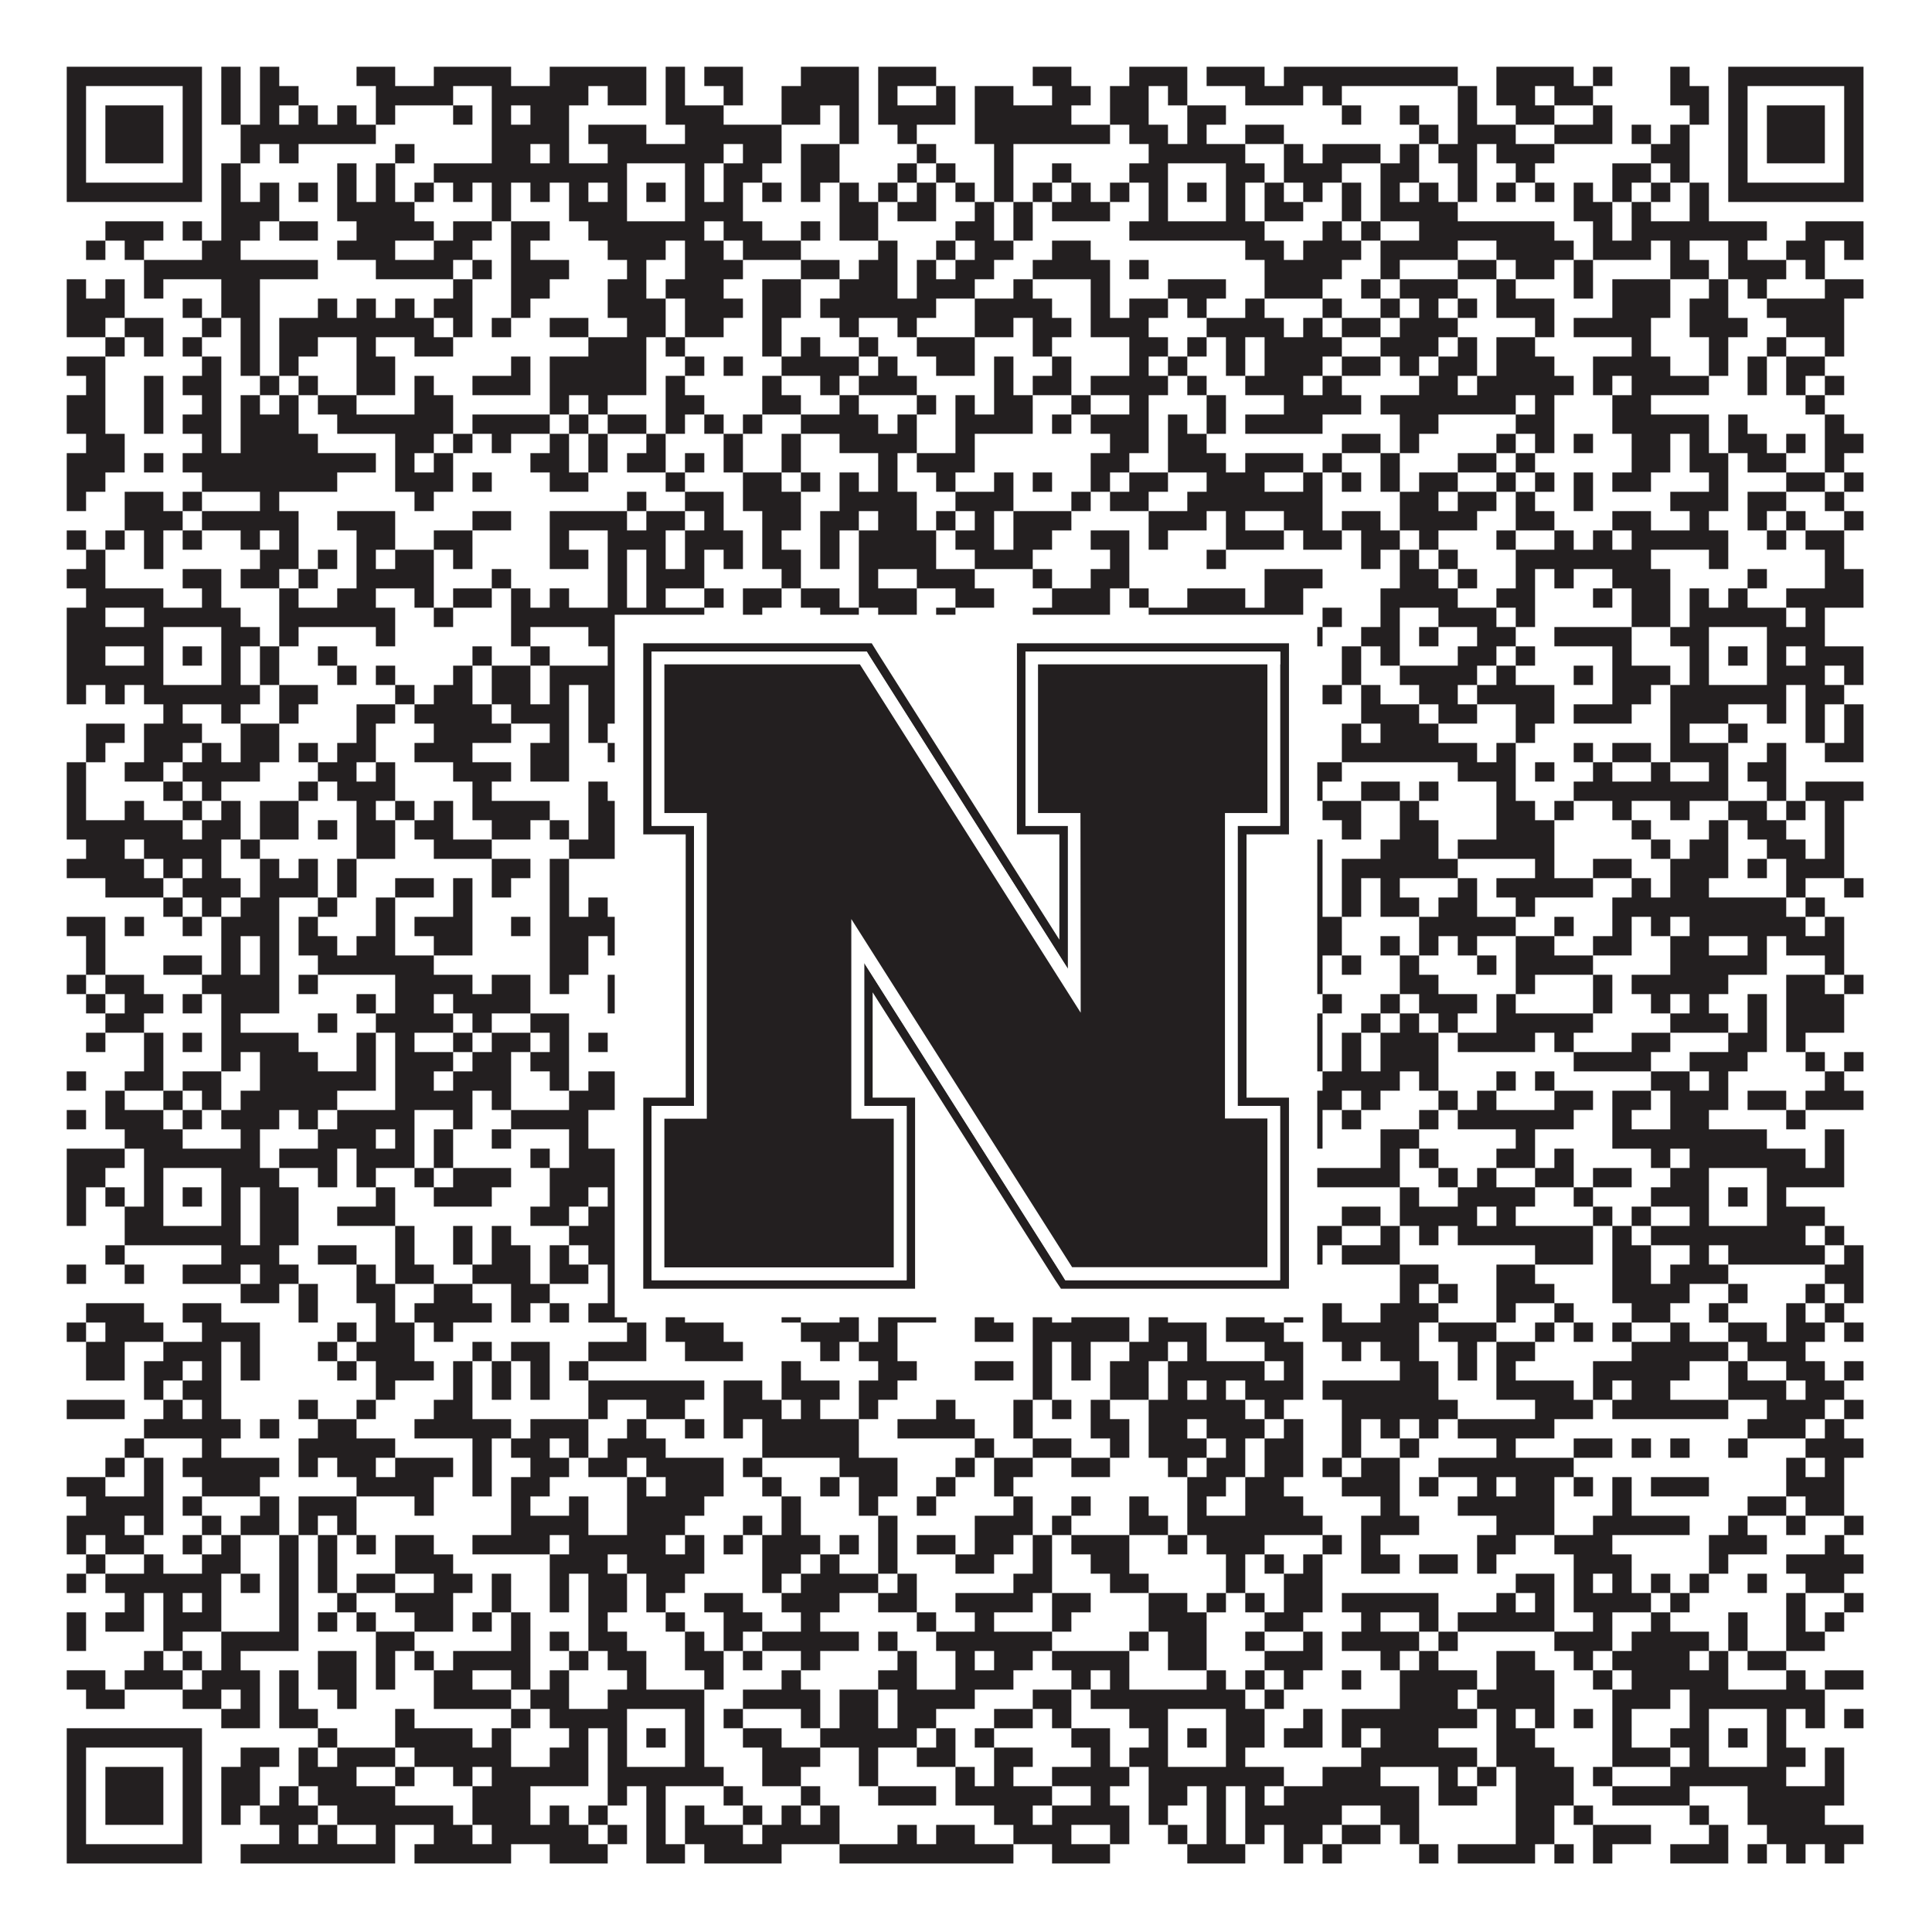
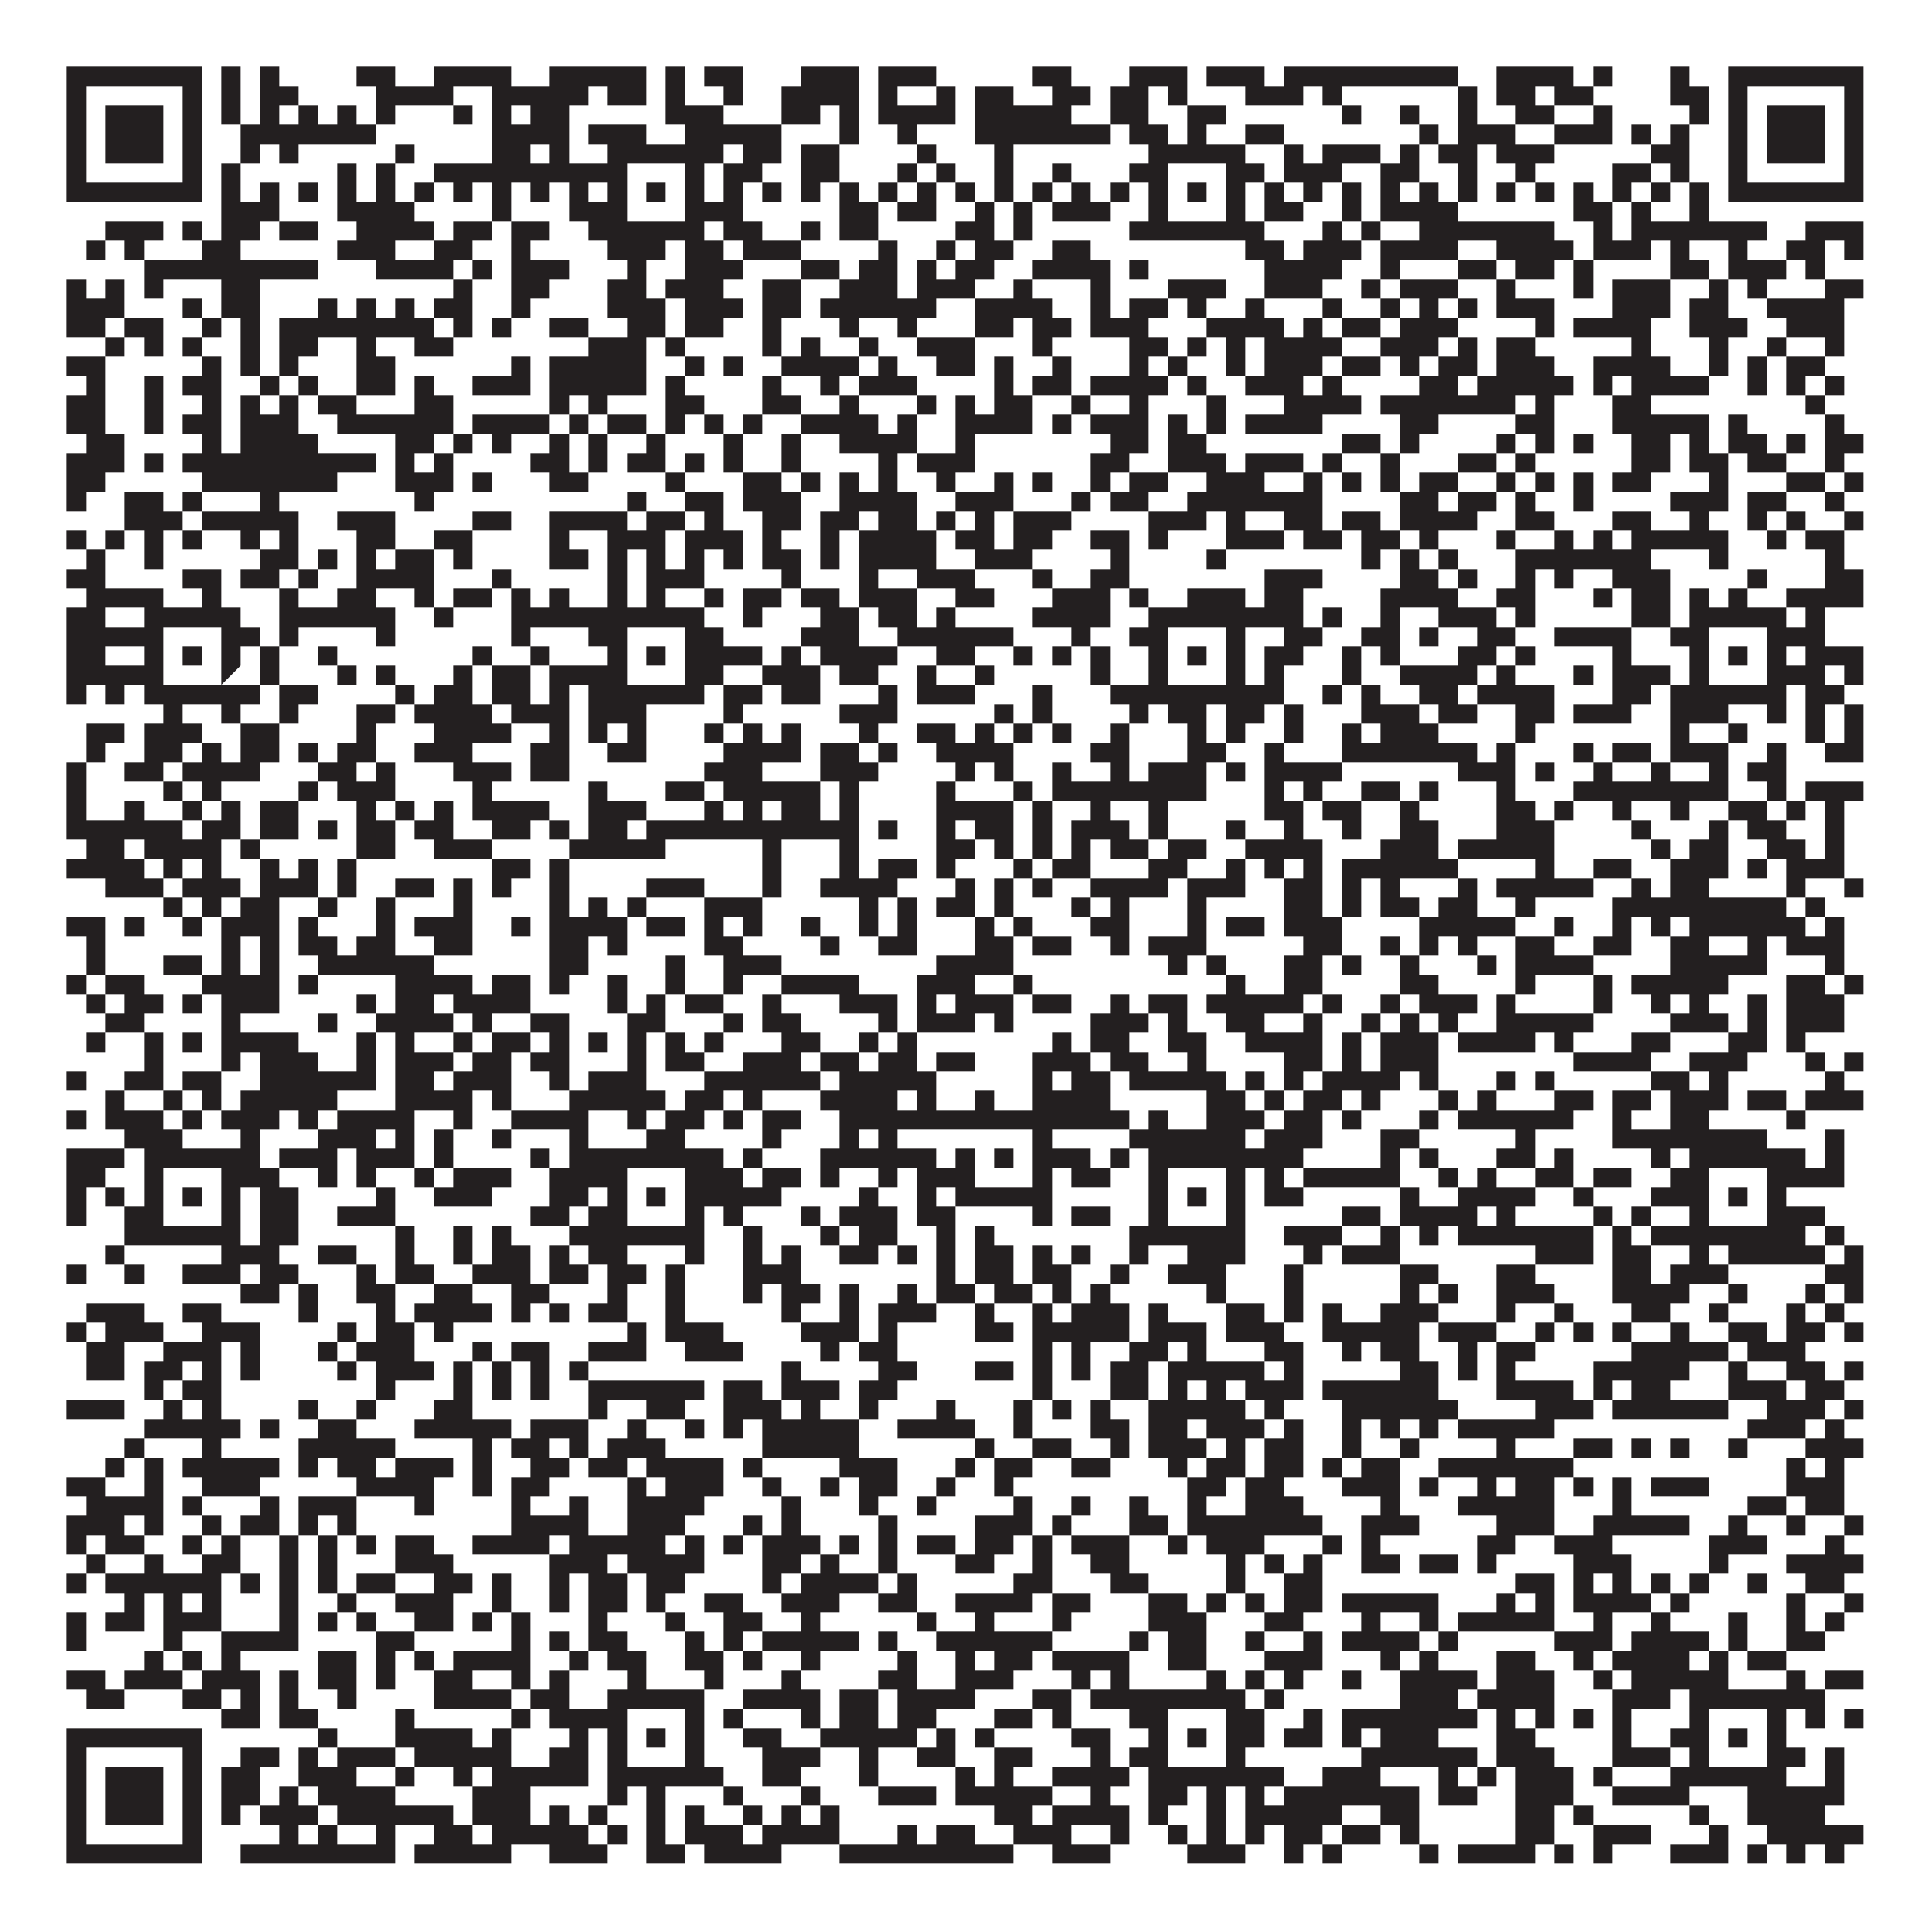
<svg xmlns="http://www.w3.org/2000/svg" version="1.1" width="1100px" height="1100px" viewBox="0 0 1100 1100">
-   <rect x="0" y="0" width="1100" height="1100" fill="#ffffff" fill-opacity="1" />
-   <path fill="#231f20" fill-opacity="1" d="M38,38L115,38L115,49L38,49ZM126,38L137,38L137,49L126,49ZM148,38L159,38L159,49L148,49ZM203,38L225,38L225,49L203,49ZM247,38L291,38L291,49L247,49ZM313,38L368,38L368,49L313,49ZM379,38L390,38L390,49L379,49ZM401,38L423,38L423,49L401,49ZM456,38L489,38L489,49L456,49ZM500,38L533,38L533,49L500,49ZM588,38L610,38L610,49L588,49ZM643,38L676,38L676,49L643,49ZM687,38L720,38L720,49L687,49ZM731,38L830,38L830,49L731,49ZM852,38L896,38L896,49L852,49ZM907,38L918,38L918,49L907,49ZM951,38L962,38L962,49L951,49ZM984,38L1061,38L1061,49L984,49ZM38,49L49,49L49,60L38,60ZM104,49L115,49L115,60L104,60ZM126,49L137,49L137,60L126,60ZM148,49L170,49L170,60L148,60ZM214,49L258,49L258,60L214,60ZM280,49L335,49L335,60L280,60ZM346,49L368,49L368,60L346,60ZM379,49L390,49L390,60L379,60ZM412,49L423,49L423,60L412,60ZM445,49L489,49L489,60L445,60ZM500,49L511,49L511,60L500,60ZM533,49L544,49L544,60L533,60ZM555,49L577,49L577,60L555,60ZM599,49L621,49L621,60L599,60ZM632,49L654,49L654,60L632,60ZM665,49L676,49L676,60L665,60ZM709,49L742,49L742,60L709,60ZM753,49L764,49L764,60L753,60ZM830,49L841,49L841,60L830,60ZM852,49L874,49L874,60L852,60ZM885,49L907,49L907,60L885,60ZM951,49L973,49L973,60L951,60ZM984,49L995,49L995,60L984,60ZM1050,49L1061,49L1061,60L1050,60ZM38,60L49,60L49,71L38,71ZM60,60L93,60L93,71L60,71ZM104,60L115,60L115,71L104,71ZM126,60L137,60L137,71L126,71ZM148,60L159,60L159,71L148,71ZM170,60L181,60L181,71L170,71ZM192,60L203,60L203,71L192,71ZM214,60L225,60L225,71L214,71ZM258,60L269,60L269,71L258,71ZM280,60L291,60L291,71L280,71ZM302,60L324,60L324,71L302,71ZM379,60L412,60L412,71L379,71ZM445,60L467,60L467,71L445,71ZM478,60L489,60L489,71L478,71ZM500,60L544,60L544,71L500,71ZM555,60L610,60L610,71L555,71ZM632,60L654,60L654,71L632,71ZM676,60L698,60L698,71L676,71ZM764,60L775,60L775,71L764,71ZM797,60L808,60L808,71L797,71ZM830,60L841,60L841,71L830,71ZM863,60L885,60L885,71L863,71ZM907,60L918,60L918,71L907,71ZM962,60L973,60L973,71L962,71ZM984,60L995,60L995,71L984,71ZM1006,60L1039,60L1039,71L1006,71ZM1050,60L1061,60L1061,71L1050,71ZM38,71L49,71L49,82L38,82ZM60,71L93,71L93,82L60,82ZM104,71L115,71L115,82L104,82ZM137,71L214,71L214,82L137,82ZM280,71L324,71L324,82L280,82ZM335,71L368,71L368,82L335,82ZM390,71L445,71L445,82L390,82ZM478,71L489,71L489,82L478,82ZM511,71L522,71L522,82L511,82ZM555,71L632,71L632,82L555,82ZM643,71L665,71L665,82L643,82ZM676,71L687,71L687,82L676,82ZM709,71L731,71L731,82L709,82ZM808,71L819,71L819,82L808,82ZM830,71L863,71L863,82L830,82ZM885,71L918,71L918,82L885,82ZM929,71L940,71L940,82L929,82ZM951,71L962,71L962,82L951,82ZM984,71L995,71L995,82L984,82ZM1006,71L1039,71L1039,82L1006,82ZM1050,71L1061,71L1061,82L1050,82ZM38,82L49,82L49,93L38,93ZM60,82L93,82L93,93L60,93ZM104,82L115,82L115,93L104,93ZM137,82L148,82L148,93L137,93ZM159,82L170,82L170,93L159,93ZM225,82L236,82L236,93L225,93ZM280,82L302,82L302,93L280,93ZM313,82L324,82L324,93L313,93ZM346,82L412,82L412,93L346,93ZM423,82L445,82L445,93L423,93ZM456,82L478,82L478,93L456,93ZM522,82L533,82L533,93L522,93ZM566,82L577,82L577,93L566,93ZM654,82L709,82L709,93L654,93ZM731,82L742,82L742,93L731,93ZM753,82L786,82L786,93L753,93ZM797,82L808,82L808,93L797,93ZM819,82L841,82L841,93L819,93ZM852,82L885,82L885,93L852,93ZM940,82L962,82L962,93L940,93ZM984,82L995,82L995,93L984,93ZM1006,82L1039,82L1039,93L1006,93ZM1050,82L1061,82L1061,93L1050,93ZM38,93L49,93L49,104L38,104ZM104,93L115,93L115,104L104,104ZM126,93L137,93L137,104L126,104ZM192,93L203,93L203,104L192,104ZM214,93L225,93L225,104L214,104ZM247,93L357,93L357,104L247,104ZM390,93L401,93L401,104L390,104ZM412,93L434,93L434,104L412,104ZM456,93L478,93L478,104L456,104ZM511,93L522,93L522,104L511,104ZM533,93L544,93L544,104L533,104ZM566,93L577,93L577,104L566,104ZM599,93L610,93L610,104L599,104ZM643,93L665,93L665,104L643,104ZM698,93L720,93L720,104L698,104ZM731,93L764,93L764,104L731,104ZM786,93L808,93L808,104L786,104ZM830,93L841,93L841,104L830,104ZM863,93L874,93L874,104L863,104ZM918,93L940,93L940,104L918,104ZM951,93L962,93L962,104L951,104ZM984,93L995,93L995,104L984,104ZM1050,93L1061,93L1061,104L1050,104ZM38,104L115,104L115,115L38,115ZM126,104L137,104L137,115L126,115ZM148,104L159,104L159,115L148,115ZM170,104L181,104L181,115L170,115ZM192,104L203,104L203,115L192,115ZM214,104L225,104L225,115L214,115ZM236,104L247,104L247,115L236,115ZM258,104L269,104L269,115L258,115ZM280,104L291,104L291,115L280,115ZM302,104L313,104L313,115L302,115ZM324,104L335,104L335,115L324,115ZM346,104L357,104L357,115L346,115ZM368,104L379,104L379,115L368,115ZM390,104L401,104L401,115L390,115ZM412,104L423,104L423,115L412,115ZM434,104L445,104L445,115L434,115ZM456,104L467,104L467,115L456,115ZM478,104L489,104L489,115L478,115ZM500,104L511,104L511,115L500,115ZM522,104L533,104L533,115L522,115ZM544,104L555,104L555,115L544,115ZM566,104L577,104L577,115L566,115ZM588,104L599,104L599,115L588,115ZM610,104L621,104L621,115L610,115ZM632,104L643,104L643,115L632,115ZM654,104L665,104L665,115L654,115ZM676,104L687,104L687,115L676,115ZM698,104L709,104L709,115L698,115ZM720,104L731,104L731,115L720,115ZM742,104L753,104L753,115L742,115ZM764,104L775,104L775,115L764,115ZM786,104L797,104L797,115L786,115ZM808,104L819,104L819,115L808,115ZM830,104L841,104L841,115L830,115ZM852,104L863,104L863,115L852,115ZM874,104L885,104L885,115L874,115ZM896,104L907,104L907,115L896,115ZM918,104L929,104L929,115L918,115ZM940,104L951,104L951,115L940,115ZM962,104L973,104L973,115L962,115ZM984,104L1061,104L1061,115L984,115ZM126,115L159,115L159,126L126,126ZM192,115L236,115L236,126L192,126ZM280,115L291,115L291,126L280,126ZM324,115L357,115L357,126L324,126ZM390,115L423,115L423,126L390,126ZM478,115L500,115L500,126L478,126ZM511,115L533,115L533,126L511,126ZM555,115L566,115L566,126L555,126ZM577,115L588,115L588,126L577,126ZM599,115L632,115L632,126L599,126ZM654,115L665,115L665,126L654,126ZM698,115L709,115L709,126L698,126ZM720,115L742,115L742,126L720,126ZM764,115L775,115L775,126L764,126ZM786,115L830,115L830,126L786,126ZM896,115L918,115L918,126L896,126ZM929,115L940,115L940,126L929,126ZM962,115L973,115L973,126L962,126ZM60,126L93,126L93,137L60,137ZM104,126L115,126L115,137L104,137ZM126,126L148,126L148,137L126,137ZM159,126L181,126L181,137L159,137ZM203,126L247,126L247,137L203,137ZM258,126L280,126L280,137L258,137ZM291,126L313,126L313,137L291,137ZM335,126L401,126L401,137L335,137ZM412,126L434,126L434,137L412,137ZM456,126L467,126L467,137L456,137ZM478,126L500,126L500,137L478,137ZM544,126L566,126L566,137L544,137ZM577,126L588,126L588,137L577,137ZM643,126L720,126L720,137L643,137ZM753,126L764,126L764,137L753,137ZM775,126L786,126L786,137L775,137ZM808,126L885,126L885,137L808,137ZM907,126L918,126L918,137L907,137ZM929,126L1006,126L1006,137L929,137ZM1028,126L1061,126L1061,137L1028,137ZM49,137L60,137L60,148L49,148ZM71,137L82,137L82,148L71,148ZM115,137L137,137L137,148L115,148ZM192,137L225,137L225,148L192,148ZM247,137L269,137L269,148L247,148ZM291,137L302,137L302,148L291,148ZM346,137L379,137L379,148L346,148ZM390,137L412,137L412,148L390,148ZM423,137L456,137L456,148L423,148ZM500,137L511,137L511,148L500,148ZM533,137L544,137L544,148L533,148ZM555,137L577,137L577,148L555,148ZM599,137L621,137L621,148L599,148ZM709,137L731,137L731,148L709,148ZM742,137L775,137L775,148L742,148ZM786,137L830,137L830,148L786,148ZM852,137L896,137L896,148L852,148ZM907,137L940,137L940,148L907,148ZM951,137L962,137L962,148L951,148ZM984,137L995,137L995,148L984,148ZM1017,137L1039,137L1039,148L1017,148ZM1050,137L1061,137L1061,148L1050,148ZM82,148L181,148L181,159L82,159ZM214,148L258,148L258,159L214,159ZM269,148L280,148L280,159L269,159ZM291,148L324,148L324,159L291,159ZM357,148L368,148L368,159L357,159ZM390,148L423,148L423,159L390,159ZM456,148L478,148L478,159L456,159ZM489,148L511,148L511,159L489,159ZM522,148L533,148L533,159L522,159ZM544,148L566,148L566,159L544,159ZM588,148L632,148L632,159L588,159ZM643,148L654,148L654,159L643,159ZM720,148L764,148L764,159L720,159ZM786,148L797,148L797,159L786,159ZM830,148L852,148L852,159L830,159ZM863,148L885,148L885,159L863,159ZM896,148L907,148L907,159L896,159ZM951,148L973,148L973,159L951,159ZM984,148L1017,148L1017,159L984,159ZM1028,148L1039,148L1039,159L1028,159ZM38,159L49,159L49,170L38,170ZM60,159L71,159L71,170L60,170ZM82,159L93,159L93,170L82,170ZM126,159L148,159L148,170L126,170ZM258,159L269,159L269,170L258,170ZM291,159L313,159L313,170L291,170ZM346,159L368,159L368,170L346,170ZM379,159L412,159L412,170L379,170ZM434,159L456,159L456,170L434,170ZM478,159L511,159L511,170L478,170ZM522,159L555,159L555,170L522,170ZM577,159L588,159L588,170L577,170ZM621,159L632,159L632,170L621,170ZM665,159L698,159L698,170L665,170ZM720,159L753,159L753,170L720,170ZM775,159L786,159L786,170L775,170ZM797,159L830,159L830,170L797,170ZM852,159L863,159L863,170L852,170ZM896,159L907,159L907,170L896,170ZM918,159L951,159L951,170L918,170ZM973,159L984,159L984,170L973,170ZM995,159L1006,159L1006,170L995,170ZM1039,159L1061,159L1061,170L1039,170ZM38,170L71,170L71,181L38,181ZM104,170L115,170L115,181L104,181ZM126,170L148,170L148,181L126,181ZM181,170L192,170L192,181L181,181ZM203,170L214,170L214,181L203,181ZM225,170L236,170L236,181L225,181ZM247,170L269,170L269,181L247,181ZM291,170L302,170L302,181L291,181ZM346,170L379,170L379,181L346,181ZM390,170L423,170L423,181L390,181ZM434,170L456,170L456,181L434,181ZM467,170L533,170L533,181L467,181ZM555,170L599,170L599,181L555,181ZM621,170L632,170L632,181L621,181ZM643,170L665,170L665,181L643,181ZM676,170L687,170L687,181L676,181ZM709,170L720,170L720,181L709,181ZM753,170L764,170L764,181L753,181ZM786,170L797,170L797,181L786,181ZM808,170L819,170L819,181L808,181ZM830,170L841,170L841,181L830,181ZM852,170L885,170L885,181L852,181ZM918,170L951,170L951,181L918,181ZM962,170L984,170L984,181L962,181ZM1006,170L1050,170L1050,181L1006,181ZM38,181L60,181L60,192L38,192ZM71,181L93,181L93,192L71,192ZM115,181L126,181L126,192L115,192ZM137,181L148,181L148,192L137,192ZM159,181L247,181L247,192L159,192ZM258,181L269,181L269,192L258,192ZM280,181L291,181L291,192L280,192ZM313,181L335,181L335,192L313,192ZM357,181L379,181L379,192L357,192ZM390,181L412,181L412,192L390,192ZM434,181L445,181L445,192L434,192ZM478,181L489,181L489,192L478,192ZM511,181L522,181L522,192L511,192ZM555,181L577,181L577,192L555,192ZM588,181L610,181L610,192L588,192ZM621,181L654,181L654,192L621,192ZM687,181L731,181L731,192L687,192ZM742,181L753,181L753,192L742,192ZM764,181L786,181L786,192L764,192ZM797,181L830,181L830,192L797,192ZM874,181L885,181L885,192L874,192ZM896,181L940,181L940,192L896,192ZM962,181L995,181L995,192L962,192ZM1017,181L1050,181L1050,192L1017,192ZM60,192L71,192L71,203L60,203ZM82,192L93,192L93,203L82,203ZM104,192L115,192L115,203L104,203ZM137,192L148,192L148,203L137,203ZM159,192L181,192L181,203L159,203ZM203,192L214,192L214,203L203,203ZM236,192L258,192L258,203L236,203ZM335,192L368,192L368,203L335,203ZM379,192L390,192L390,203L379,203ZM434,192L445,192L445,203L434,203ZM456,192L467,192L467,203L456,203ZM489,192L500,192L500,203L489,203ZM522,192L555,192L555,203L522,203ZM588,192L599,192L599,203L588,203ZM643,192L665,192L665,203L643,203ZM676,192L687,192L687,203L676,203ZM698,192L709,192L709,203L698,203ZM720,192L764,192L764,203L720,203ZM786,192L819,192L819,203L786,203ZM830,192L841,192L841,203L830,203ZM852,192L874,192L874,203L852,203ZM929,192L940,192L940,203L929,203ZM973,192L984,192L984,203L973,203ZM1006,192L1017,192L1017,203L1006,203ZM1039,192L1050,192L1050,203L1039,203ZM38,203L60,203L60,214L38,214ZM115,203L126,203L126,214L115,214ZM137,203L148,203L148,214L137,214ZM159,203L170,203L170,214L159,214ZM203,203L225,203L225,214L203,214ZM291,203L302,203L302,214L291,214ZM313,203L368,203L368,214L313,214ZM390,203L401,203L401,214L390,214ZM412,203L423,203L423,214L412,214ZM445,203L489,203L489,214L445,214ZM500,203L511,203L511,214L500,214ZM533,203L555,203L555,214L533,214ZM566,203L577,203L577,214L566,214ZM599,203L610,203L610,214L599,214ZM643,203L654,203L654,214L643,214ZM665,203L676,203L676,214L665,214ZM698,203L709,203L709,214L698,214ZM720,203L753,203L753,214L720,214ZM764,203L786,203L786,214L764,214ZM797,203L808,203L808,214L797,214ZM819,203L841,203L841,214L819,214ZM852,203L885,203L885,214L852,214ZM907,203L951,203L951,214L907,214ZM973,203L984,203L984,214L973,214ZM995,203L1006,203L1006,214L995,214ZM1017,203L1039,203L1039,214L1017,214ZM49,214L60,214L60,225L49,225ZM82,214L93,214L93,225L82,225ZM104,214L126,214L126,225L104,225ZM148,214L159,214L159,225L148,225ZM170,214L181,214L181,225L170,225ZM203,214L225,214L225,225L203,225ZM236,214L247,214L247,225L236,225ZM269,214L302,214L302,225L269,225ZM313,214L368,214L368,225L313,225ZM379,214L390,214L390,225L379,225ZM434,214L445,214L445,225L434,225ZM467,214L478,214L478,225L467,225ZM489,214L522,214L522,225L489,225ZM566,214L577,214L577,225L566,225ZM588,214L610,214L610,225L588,225ZM621,214L665,214L665,225L621,225ZM676,214L687,214L687,225L676,225ZM709,214L742,214L742,225L709,225ZM753,214L764,214L764,225L753,225ZM808,214L830,214L830,225L808,225ZM841,214L896,214L896,225L841,225ZM907,214L918,214L918,225L907,225ZM929,214L973,214L973,225L929,225ZM995,214L1006,214L1006,225L995,225ZM1017,214L1028,214L1028,225L1017,225ZM1039,214L1050,214L1050,225L1039,225ZM38,225L60,225L60,236L38,236ZM82,225L93,225L93,236L82,236ZM115,225L126,225L126,236L115,236ZM137,225L148,225L148,236L137,236ZM159,225L170,225L170,236L159,236ZM181,225L203,225L203,236L181,236ZM236,225L258,225L258,236L236,236ZM313,225L324,225L324,236L313,236ZM335,225L346,225L346,236L335,236ZM379,225L401,225L401,236L379,236ZM434,225L456,225L456,236L434,236ZM478,225L489,225L489,236L478,236ZM522,225L533,225L533,236L522,236ZM544,225L555,225L555,236L544,236ZM566,225L588,225L588,236L566,236ZM610,225L621,225L621,236L610,236ZM643,225L654,225L654,236L643,236ZM687,225L698,225L698,236L687,236ZM731,225L775,225L775,236L731,236ZM786,225L863,225L863,236L786,236ZM874,225L885,225L885,236L874,236ZM918,225L940,225L940,236L918,236ZM1028,225L1039,225L1039,236L1028,236ZM38,236L60,236L60,247L38,247ZM82,236L93,236L93,247L82,247ZM104,236L126,236L126,247L104,247ZM137,236L170,236L170,247L137,247ZM192,236L258,236L258,247L192,247ZM269,236L313,236L313,247L269,247ZM324,236L335,236L335,247L324,247ZM346,236L368,236L368,247L346,247ZM379,236L390,236L390,247L379,247ZM401,236L412,236L412,247L401,247ZM423,236L434,236L434,247L423,247ZM456,236L500,236L500,247L456,247ZM511,236L522,236L522,247L511,247ZM544,236L588,236L588,247L544,247ZM599,236L610,236L610,247L599,247ZM621,236L654,236L654,247L621,247ZM665,236L676,236L676,247L665,247ZM687,236L698,236L698,247L687,247ZM709,236L753,236L753,247L709,247ZM797,236L819,236L819,247L797,247ZM863,236L885,236L885,247L863,247ZM918,236L973,236L973,247L918,247ZM984,236L995,236L995,247L984,247ZM1039,236L1050,236L1050,247L1039,247ZM49,247L71,247L71,258L49,258ZM115,247L126,247L126,258L115,258ZM137,247L181,247L181,258L137,258ZM225,247L247,247L247,258L225,258ZM258,247L269,247L269,258L258,258ZM280,247L291,247L291,258L280,258ZM313,247L324,247L324,258L313,258ZM335,247L346,247L346,258L335,258ZM368,247L379,247L379,258L368,258ZM412,247L423,247L423,258L412,258ZM445,247L456,247L456,258L445,258ZM478,247L522,247L522,258L478,258ZM544,247L555,247L555,258L544,258ZM632,247L654,247L654,258L632,258ZM665,247L687,247L687,258L665,258ZM764,247L786,247L786,258L764,258ZM797,247L808,247L808,258L797,258ZM852,247L863,247L863,258L852,258ZM874,247L885,247L885,258L874,258ZM896,247L907,247L907,258L896,258ZM929,247L951,247L951,258L929,258ZM962,247L973,247L973,258L962,258ZM984,247L1006,247L1006,258L984,258ZM1017,247L1028,247L1028,258L1017,258ZM1039,247L1061,247L1061,258L1039,258ZM38,258L71,258L71,269L38,269ZM82,258L93,258L93,269L82,269ZM104,258L214,258L214,269L104,269ZM225,258L236,258L236,269L225,269ZM247,258L258,258L258,269L247,269ZM302,258L324,258L324,269L302,269ZM335,258L346,258L346,269L335,269ZM357,258L379,258L379,269L357,269ZM390,258L401,258L401,269L390,269ZM412,258L423,258L423,269L412,269ZM445,258L456,258L456,269L445,269ZM500,258L511,258L511,269L500,269ZM522,258L555,258L555,269L522,269ZM621,258L643,258L643,269L621,269ZM665,258L698,258L698,269L665,269ZM709,258L742,258L742,269L709,269ZM753,258L764,258L764,269L753,269ZM786,258L797,258L797,269L786,269ZM830,258L852,258L852,269L830,269ZM863,258L874,258L874,269L863,269ZM929,258L951,258L951,269L929,269ZM962,258L984,258L984,269L962,269ZM995,258L1017,258L1017,269L995,269ZM1039,258L1050,258L1050,269L1039,269ZM38,269L60,269L60,280L38,280ZM115,269L192,269L192,280L115,280ZM225,269L258,269L258,280L225,280ZM269,269L280,269L280,280L269,280ZM313,269L335,269L335,280L313,280ZM379,269L390,269L390,280L379,280ZM423,269L445,269L445,280L423,280ZM456,269L467,269L467,280L456,280ZM478,269L489,269L489,280L478,280ZM500,269L511,269L511,280L500,280ZM533,269L544,269L544,280L533,280ZM566,269L577,269L577,280L566,280ZM588,269L599,269L599,280L588,280ZM621,269L632,269L632,280L621,280ZM643,269L665,269L665,280L643,280ZM687,269L720,269L720,280L687,280ZM742,269L753,269L753,280L742,280ZM764,269L775,269L775,280L764,280ZM786,269L797,269L797,280L786,280ZM808,269L830,269L830,280L808,280ZM852,269L863,269L863,280L852,280ZM874,269L885,269L885,280L874,280ZM896,269L907,269L907,280L896,280ZM918,269L940,269L940,280L918,280ZM973,269L984,269L984,280L973,280ZM1017,269L1039,269L1039,280L1017,280ZM1050,269L1061,269L1061,280L1050,280ZM38,280L49,280L49,291L38,291ZM71,280L93,280L93,291L71,291ZM104,280L115,280L115,291L104,291ZM148,280L159,280L159,291L148,291ZM236,280L247,280L247,291L236,291ZM357,280L368,280L368,291L357,291ZM390,280L412,280L412,291L390,291ZM423,280L456,280L456,291L423,291ZM478,280L522,280L522,291L478,291ZM544,280L577,280L577,291L544,291ZM610,280L621,280L621,291L610,291ZM632,280L654,280L654,291L632,291ZM676,280L753,280L753,291L676,291ZM797,280L819,280L819,291L797,291ZM830,280L852,280L852,291L830,291ZM863,280L874,280L874,291L863,291ZM896,280L907,280L907,291L896,291ZM951,280L984,280L984,291L951,291ZM995,280L1017,280L1017,291L995,291ZM1039,280L1050,280L1050,291L1039,291ZM71,291L104,291L104,302L71,302ZM115,291L170,291L170,302L115,302ZM192,291L225,291L225,302L192,302ZM269,291L291,291L291,302L269,302ZM313,291L357,291L357,302L313,302ZM368,291L390,291L390,302L368,302ZM401,291L412,291L412,302L401,302ZM434,291L456,291L456,302L434,302ZM467,291L489,291L489,302L467,302ZM500,291L522,291L522,302L500,302ZM533,291L544,291L544,302L533,302ZM555,291L566,291L566,302L555,302ZM577,291L610,291L610,302L577,302ZM654,291L687,291L687,302L654,302ZM698,291L709,291L709,302L698,302ZM731,291L753,291L753,302L731,302ZM764,291L786,291L786,302L764,302ZM797,291L841,291L841,302L797,302ZM863,291L885,291L885,302L863,302ZM918,291L940,291L940,302L918,302ZM962,291L973,291L973,302L962,302ZM995,291L1006,291L1006,302L995,302ZM1017,291L1028,291L1028,302L1017,302ZM1050,291L1061,291L1061,302L1050,302ZM38,302L49,302L49,313L38,313ZM60,302L71,302L71,313L60,313ZM82,302L93,302L93,313L82,313ZM104,302L115,302L115,313L104,313ZM137,302L148,302L148,313L137,313ZM159,302L170,302L170,313L159,313ZM203,302L225,302L225,313L203,313ZM247,302L269,302L269,313L247,313ZM313,302L324,302L324,313L313,313ZM346,302L379,302L379,313L346,313ZM390,302L423,302L423,313L390,313ZM434,302L445,302L445,313L434,313ZM467,302L478,302L478,313L467,313ZM489,302L533,302L533,313L489,313ZM544,302L566,302L566,313L544,313ZM577,302L599,302L599,313L577,313ZM621,302L643,302L643,313L621,313ZM654,302L665,302L665,313L654,313ZM698,302L731,302L731,313L698,313ZM742,302L764,302L764,313L742,313ZM775,302L797,302L797,313L775,313ZM808,302L819,302L819,313L808,313ZM852,302L863,302L863,313L852,313ZM885,302L896,302L896,313L885,313ZM907,302L918,302L918,313L907,313ZM929,302L984,302L984,313L929,313ZM1006,302L1017,302L1017,313L1006,313ZM1028,302L1050,302L1050,313L1028,313ZM49,313L60,313L60,324L49,324ZM82,313L93,313L93,324L82,324ZM148,313L170,313L170,324L148,324ZM181,313L192,313L192,324L181,324ZM203,313L214,313L214,324L203,324ZM225,313L247,313L247,324L225,324ZM258,313L269,313L269,324L258,324ZM313,313L335,313L335,324L313,324ZM346,313L357,313L357,324L346,324ZM368,313L379,313L379,324L368,324ZM390,313L401,313L401,324L390,324ZM412,313L423,313L423,324L412,324ZM434,313L456,313L456,324L434,324ZM467,313L478,313L478,324L467,324ZM489,313L533,313L533,324L489,324ZM555,313L588,313L588,324L555,324ZM632,313L643,313L643,324L632,324ZM687,313L698,313L698,324L687,324ZM775,313L786,313L786,324L775,324ZM797,313L808,313L808,324L797,324ZM819,313L830,313L830,324L819,324ZM863,313L940,313L940,324L863,324ZM973,313L984,313L984,324L973,324ZM1039,313L1050,313L1050,324L1039,324ZM38,324L60,324L60,335L38,335ZM104,324L126,324L126,335L104,335ZM137,324L159,324L159,335L137,335ZM170,324L181,324L181,335L170,335ZM203,324L247,324L247,335L203,335ZM280,324L291,324L291,335L280,335ZM346,324L357,324L357,335L346,335ZM368,324L401,324L401,335L368,335ZM445,324L456,324L456,335L445,335ZM489,324L500,324L500,335L489,335ZM522,324L555,324L555,335L522,335ZM588,324L599,324L599,335L588,335ZM621,324L643,324L643,335L621,335ZM720,324L753,324L753,335L720,335ZM797,324L819,324L819,335L797,335ZM830,324L841,324L841,335L830,335ZM863,324L874,324L874,335L863,335ZM885,324L896,324L896,335L885,335ZM918,324L951,324L951,335L918,335ZM995,324L1006,324L1006,335L995,335ZM1039,324L1061,324L1061,335L1039,335ZM49,335L93,335L93,346L49,346ZM115,335L126,335L126,346L115,346ZM159,335L170,335L170,346L159,346ZM192,335L214,335L214,346L192,346ZM236,335L247,335L247,346L236,346ZM258,335L280,335L280,346L258,346ZM291,335L302,335L302,346L291,346ZM313,335L324,335L324,346L313,346ZM346,335L357,335L357,346L346,346ZM368,335L379,335L379,346L368,346ZM401,335L412,335L412,346L401,346ZM423,335L445,335L445,346L423,346ZM456,335L478,335L478,346L456,346ZM489,335L522,335L522,346L489,346ZM544,335L566,335L566,346L544,346ZM599,335L632,335L632,346L599,346ZM643,335L654,335L654,346L643,346ZM676,335L709,335L709,346L676,346ZM720,335L742,335L742,346L720,346ZM786,335L830,335L830,346L786,346ZM852,335L874,335L874,346L852,346ZM907,335L918,335L918,346L907,346ZM929,335L951,335L951,346L929,346ZM962,335L973,335L973,346L962,346ZM984,335L995,335L995,346L984,346ZM1017,335L1061,335L1061,346L1017,346ZM38,346L60,346L60,357L38,357ZM82,346L137,346L137,357L82,357ZM159,346L225,346L225,357L159,357ZM247,346L258,346L258,357L247,357ZM291,346L401,346L401,357L291,357ZM423,346L434,346L434,357L423,357ZM467,346L489,346L489,357L467,357ZM500,346L522,346L522,357L500,357ZM533,346L544,346L544,357L533,357ZM588,346L632,346L632,357L588,357ZM654,346L742,346L742,357L654,357ZM753,346L764,346L764,357L753,357ZM786,346L797,346L797,357L786,357ZM819,346L852,346L852,357L819,357ZM863,346L874,346L874,357L863,357ZM929,346L951,346L951,357L929,357ZM962,346L1017,346L1017,357L962,357ZM1028,346L1039,346L1039,357L1028,357ZM38,357L93,357L93,368L38,368ZM126,357L148,357L148,368L126,368ZM159,357L170,357L170,368L159,368ZM214,357L225,357L225,368L214,368ZM291,357L302,357L302,368L291,368ZM335,357L357,357L357,368L335,368ZM390,357L412,357L412,368L390,368ZM456,357L489,357L489,368L456,368ZM511,357L577,357L577,368L511,368ZM610,357L621,357L621,368L610,368ZM643,357L665,357L665,368L643,368ZM698,357L709,357L709,368L698,368ZM731,357L753,357L753,368L731,368ZM775,357L797,357L797,368L775,368ZM808,357L819,357L819,368L808,368ZM841,357L863,357L863,368L841,368ZM885,357L929,357L929,368L885,368ZM951,357L973,357L973,368L951,368ZM1006,357L1039,357L1039,368L1006,368ZM38,368L60,368L60,379L38,379ZM82,368L93,368L93,379L82,379ZM104,368L115,368L115,379L104,379ZM126,368L137,368L137,379L126,379ZM148,368L159,368L159,379L148,379ZM181,368L192,368L192,379L181,379ZM269,368L280,368L280,379L269,379ZM302,368L313,368L313,379L302,379ZM346,368L357,368L357,379L346,379ZM368,368L379,368L379,379L368,379ZM390,368L434,368L434,379L390,379ZM445,368L456,368L456,379L445,379ZM467,368L511,368L511,379L467,379ZM533,368L555,368L555,379L533,379ZM577,368L588,368L588,379L577,379ZM599,368L610,368L610,379L599,379ZM621,368L632,368L632,379L621,379ZM654,368L665,368L665,379L654,379ZM676,368L687,368L687,379L676,379ZM698,368L709,368L709,379L698,379ZM720,368L742,368L742,379L720,379ZM764,368L775,368L775,379L764,379ZM786,368L797,368L797,379L786,379ZM830,368L852,368L852,379L830,379ZM863,368L874,368L874,379L863,379ZM918,368L929,368L929,379L918,379ZM962,368L973,368L973,379L962,379ZM984,368L995,368L995,379L984,379ZM1006,368L1017,368L1017,379L1006,379ZM1028,368L1061,368L1061,379L1028,379ZM38,379L93,379L93,390L38,390ZM126,379L137,379L137,390L126,390ZM148,379L159,379L159,390L148,390ZM192,379L203,379L203,390L192,390ZM214,379L225,379L225,390L214,390ZM258,379L269,379L269,390L258,390ZM280,379L302,379L302,390L280,390ZM313,379L357,379L357,390L313,390ZM390,379L412,379L412,390L390,390ZM434,379L467,379L467,390L434,390ZM478,379L500,379L500,390L478,390ZM522,379L533,379L533,390L522,390ZM555,379L566,379L566,390L555,390ZM621,379L632,379L632,390L621,390ZM654,379L665,379L665,390L654,390ZM698,379L709,379L709,390L698,390ZM720,379L731,379L731,390L720,390ZM764,379L775,379L775,390L764,390ZM797,379L841,379L841,390L797,390ZM852,379L863,379L863,390L852,390ZM896,379L907,379L907,390L896,390ZM918,379L951,379L951,390L918,390ZM962,379L973,379L973,390L962,390ZM1006,379L1039,379L1039,390L1006,390ZM1050,379L1061,379L1061,390L1050,390ZM38,390L49,390L49,401L38,401ZM60,390L71,390L71,401L60,401ZM82,390L148,390L148,401L82,401ZM159,390L181,390L181,401L159,401ZM225,390L236,390L236,401L225,401ZM247,390L269,390L269,401L247,401ZM280,390L302,390L302,401L280,401ZM313,390L324,390L324,401L313,401ZM335,390L401,390L401,401L335,401ZM412,390L434,390L434,401L412,401ZM445,390L467,390L467,401L445,401ZM500,390L511,390L511,401L500,401ZM522,390L555,390L555,401L522,401ZM588,390L599,390L599,401L588,401ZM632,390L731,390L731,401L632,401ZM753,390L764,390L764,401L753,401ZM775,390L786,390L786,401L775,401ZM808,390L830,390L830,401L808,401ZM841,390L885,390L885,401L841,401ZM918,390L940,390L940,401L918,401ZM951,390L1017,390L1017,401L951,401ZM1028,390L1050,390L1050,401L1028,401ZM93,401L104,401L104,412L93,412ZM126,401L137,401L137,412L126,412ZM159,401L170,401L170,412L159,412ZM203,401L225,401L225,412L203,412ZM236,401L280,401L280,412L236,412ZM291,401L324,401L324,412L291,412ZM335,401L368,401L368,412L335,412ZM412,401L423,401L423,412L412,412ZM478,401L511,401L511,412L478,412ZM566,401L577,401L577,412L566,412ZM588,401L599,401L599,412L588,412ZM643,401L654,401L654,412L643,412ZM665,401L687,401L687,412L665,412ZM698,401L720,401L720,412L698,412ZM731,401L742,401L742,412L731,412ZM775,401L808,401L808,412L775,412ZM819,401L841,401L841,412L819,412ZM863,401L885,401L885,412L863,412ZM896,401L929,401L929,412L896,412ZM951,401L984,401L984,412L951,412ZM1006,401L1017,401L1017,412L1006,412ZM1028,401L1039,401L1039,412L1028,412ZM1050,401L1061,401L1061,412L1050,412ZM49,412L71,412L71,423L49,423ZM82,412L115,412L115,423L82,423ZM137,412L159,412L159,423L137,423ZM203,412L214,412L214,423L203,423ZM247,412L291,412L291,423L247,423ZM313,412L324,412L324,423L313,423ZM335,412L346,412L346,423L335,423ZM357,412L368,412L368,423L357,423ZM401,412L412,412L412,423L401,423ZM423,412L434,412L434,423L423,423ZM445,412L456,412L456,423L445,423ZM489,412L500,412L500,423L489,423ZM522,412L544,412L544,423L522,423ZM555,412L566,412L566,423L555,423ZM577,412L588,412L588,423L577,423ZM599,412L610,412L610,423L599,423ZM632,412L643,412L643,423L632,423ZM676,412L687,412L687,423L676,423ZM698,412L709,412L709,423L698,423ZM731,412L742,412L742,423L731,423ZM764,412L775,412L775,423L764,423ZM786,412L819,412L819,423L786,423ZM863,412L874,412L874,423L863,423ZM951,412L962,412L962,423L951,423ZM984,412L995,412L995,423L984,423ZM1028,412L1039,412L1039,423L1028,423ZM1050,412L1061,412L1061,423L1050,423ZM49,423L60,423L60,434L49,434ZM82,423L104,423L104,434L82,434ZM115,423L126,423L126,434L115,434ZM137,423L159,423L159,434L137,434ZM170,423L181,423L181,434L170,434ZM192,423L214,423L214,434L192,434ZM236,423L269,423L269,434L236,434ZM302,423L324,423L324,434L302,434ZM346,423L368,423L368,434L346,434ZM412,423L456,423L456,434L412,434ZM467,423L489,423L489,434L467,434ZM500,423L511,423L511,434L500,434ZM533,423L577,423L577,434L533,434ZM621,423L643,423L643,434L621,434ZM676,423L698,423L698,434L676,434ZM720,423L731,423L731,434L720,434ZM764,423L841,423L841,434L764,434ZM852,423L863,423L863,434L852,434ZM896,423L907,423L907,434L896,434ZM918,423L940,423L940,434L918,434ZM951,423L984,423L984,434L951,434ZM1006,423L1017,423L1017,434L1006,434ZM1039,423L1061,423L1061,434L1039,434ZM38,434L49,434L49,445L38,445ZM71,434L93,434L93,445L71,445ZM104,434L148,434L148,445L104,445ZM181,434L203,434L203,445L181,445ZM214,434L225,434L225,445L214,445ZM258,434L291,434L291,445L258,445ZM302,434L324,434L324,445L302,445ZM401,434L434,434L434,445L401,445ZM467,434L500,434L500,445L467,445ZM544,434L555,434L555,445L544,445ZM566,434L577,434L577,445L566,445ZM599,434L610,434L610,445L599,445ZM632,434L643,434L643,445L632,445ZM654,434L687,434L687,445L654,445ZM698,434L709,434L709,445L698,445ZM720,434L764,434L764,445L720,445ZM830,434L863,434L863,445L830,445ZM874,434L885,434L885,445L874,445ZM907,434L918,434L918,445L907,445ZM940,434L951,434L951,445L940,445ZM973,434L984,434L984,445L973,445ZM995,434L1017,434L1017,445L995,445ZM38,445L49,445L49,456L38,456ZM93,445L104,445L104,456L93,456ZM115,445L126,445L126,456L115,456ZM170,445L181,445L181,456L170,456ZM192,445L225,445L225,456L192,456ZM269,445L280,445L280,456L269,456ZM335,445L346,445L346,456L335,456ZM379,445L401,445L401,456L379,456ZM412,445L467,445L467,456L412,456ZM478,445L489,445L489,456L478,456ZM533,445L544,445L544,456L533,456ZM577,445L588,445L588,456L577,456ZM599,445L687,445L687,456L599,456ZM720,445L731,445L731,456L720,456ZM742,445L753,445L753,456L742,456ZM775,445L797,445L797,456L775,456ZM808,445L819,445L819,456L808,456ZM852,445L863,445L863,456L852,456ZM896,445L984,445L984,456L896,456ZM1006,445L1017,445L1017,456L1006,456ZM1028,445L1061,445L1061,456L1028,456ZM38,456L49,456L49,467L38,467ZM71,456L82,456L82,467L71,467ZM104,456L115,456L115,467L104,467ZM126,456L137,456L137,467L126,467ZM148,456L170,456L170,467L148,467ZM203,456L214,456L214,467L203,467ZM225,456L236,456L236,467L225,467ZM247,456L258,456L258,467L247,467ZM269,456L313,456L313,467L269,467ZM335,456L368,456L368,467L335,467ZM401,456L412,456L412,467L401,467ZM423,456L434,456L434,467L423,467ZM445,456L467,456L467,467L445,467ZM478,456L489,456L489,467L478,467ZM533,456L577,456L577,467L533,467ZM588,456L599,456L599,467L588,467ZM621,456L632,456L632,467L621,467ZM654,456L665,456L665,467L654,467ZM720,456L742,456L742,467L720,467ZM753,456L775,456L775,467L753,467ZM797,456L808,456L808,467L797,467ZM852,456L874,456L874,467L852,467ZM885,456L896,456L896,467L885,467ZM918,456L929,456L929,467L918,467ZM951,456L962,456L962,467L951,467ZM984,456L1006,456L1006,467L984,467ZM1017,456L1028,456L1028,467L1017,467ZM1039,456L1050,456L1050,467L1039,467ZM38,467L104,467L104,478L38,478ZM115,467L137,467L137,478L115,478ZM148,467L170,467L170,478L148,478ZM181,467L192,467L192,478L181,478ZM203,467L225,467L225,478L203,478ZM236,467L258,467L258,478L236,478ZM280,467L302,467L302,478L280,478ZM313,467L324,467L324,478L313,478ZM335,467L357,467L357,478L335,478ZM368,467L489,467L489,478L368,478ZM500,467L511,467L511,478L500,478ZM533,467L544,467L544,478L533,478ZM555,467L577,467L577,478L555,478ZM588,467L599,467L599,478L588,478ZM610,467L643,467L643,478L610,478ZM654,467L665,467L665,478L654,478ZM698,467L709,467L709,478L698,478ZM731,467L742,467L742,478L731,478ZM764,467L775,467L775,478L764,478ZM797,467L819,467L819,478L797,478ZM852,467L885,467L885,478L852,478ZM929,467L940,467L940,478L929,478ZM973,467L984,467L984,478L973,478ZM995,467L1017,467L1017,478L995,478ZM1039,467L1050,467L1050,478L1039,478ZM49,478L71,478L71,489L49,489ZM82,478L126,478L126,489L82,489ZM137,478L148,478L148,489L137,489ZM203,478L225,478L225,489L203,489ZM247,478L280,478L280,489L247,489ZM324,478L379,478L379,489L324,489ZM434,478L445,478L445,489L434,489ZM478,478L489,478L489,489L478,489ZM533,478L555,478L555,489L533,489ZM566,478L577,478L577,489L566,489ZM588,478L599,478L599,489L588,489ZM610,478L621,478L621,489L610,489ZM632,478L654,478L654,489L632,489ZM665,478L687,478L687,489L665,489ZM709,478L753,478L753,489L709,489ZM786,478L819,478L819,489L786,489ZM830,478L885,478L885,489L830,489ZM940,478L951,478L951,489L940,489ZM962,478L984,478L984,489L962,489ZM1006,478L1028,478L1028,489L1006,489ZM1039,478L1050,478L1050,489L1039,489ZM38,489L82,489L82,500L38,500ZM93,489L104,489L104,500L93,500ZM115,489L126,489L126,500L115,500ZM148,489L159,489L159,500L148,500ZM170,489L181,489L181,500L170,500ZM192,489L203,489L203,500L192,500ZM280,489L302,489L302,500L280,500ZM313,489L324,489L324,500L313,500ZM434,489L445,489L445,500L434,500ZM478,489L489,489L489,500L478,500ZM500,489L522,489L522,500L500,500ZM533,489L544,489L544,500L533,500ZM577,489L588,489L588,500L577,500ZM599,489L621,489L621,500L599,500ZM654,489L676,489L676,500L654,500ZM698,489L709,489L709,500L698,500ZM720,489L731,489L731,500L720,500ZM742,489L753,489L753,500L742,500ZM764,489L830,489L830,500L764,500ZM874,489L885,489L885,500L874,500ZM907,489L929,489L929,500L907,500ZM951,489L984,489L984,500L951,500ZM995,489L1006,489L1006,500L995,500ZM1017,489L1050,489L1050,500L1017,500ZM60,500L93,500L93,511L60,511ZM104,500L137,500L137,511L104,511ZM148,500L181,500L181,511L148,511ZM192,500L203,500L203,511L192,511ZM225,500L247,500L247,511L225,511ZM258,500L269,500L269,511L258,511ZM280,500L291,500L291,511L280,511ZM313,500L324,500L324,511L313,511ZM368,500L401,500L401,511L368,511ZM434,500L445,500L445,511L434,511ZM467,500L511,500L511,511L467,511ZM544,500L555,500L555,511L544,511ZM566,500L577,500L577,511L566,511ZM588,500L599,500L599,511L588,511ZM621,500L665,500L665,511L621,511ZM676,500L709,500L709,511L676,511ZM731,500L753,500L753,511L731,511ZM764,500L775,500L775,511L764,511ZM786,500L797,500L797,511L786,511ZM830,500L841,500L841,511L830,511ZM852,500L907,500L907,511L852,511ZM929,500L940,500L940,511L929,511ZM951,500L973,500L973,511L951,511ZM1017,500L1028,500L1028,511L1017,511ZM1050,500L1061,500L1061,511L1050,511ZM93,511L104,511L104,522L93,522ZM115,511L126,511L126,522L115,522ZM137,511L159,511L159,522L137,522ZM181,511L192,511L192,522L181,522ZM214,511L225,511L225,522L214,522ZM258,511L269,511L269,522L258,522ZM313,511L324,511L324,522L313,522ZM335,511L346,511L346,522L335,522ZM357,511L368,511L368,522L357,522ZM401,511L434,511L434,522L401,522ZM489,511L500,511L500,522L489,522ZM511,511L522,511L522,522L511,522ZM533,511L555,511L555,522L533,522ZM566,511L577,511L577,522L566,522ZM610,511L621,511L621,522L610,522ZM632,511L643,511L643,522L632,522ZM676,511L687,511L687,522L676,522ZM731,511L753,511L753,522L731,522ZM764,511L775,511L775,522L764,522ZM786,511L808,511L808,522L786,522ZM819,511L841,511L841,522L819,522ZM863,511L874,511L874,522L863,522ZM918,511L1017,511L1017,522L918,522ZM1028,511L1039,511L1039,522L1028,522ZM38,522L60,522L60,533L38,533ZM71,522L82,522L82,533L71,533ZM104,522L115,522L115,533L104,533ZM126,522L159,522L159,533L126,533ZM170,522L181,522L181,533L170,533ZM214,522L225,522L225,533L214,533ZM236,522L269,522L269,533L236,533ZM291,522L302,522L302,533L291,533ZM313,522L357,522L357,533L313,533ZM368,522L390,522L390,533L368,533ZM401,522L412,522L412,533L401,533ZM423,522L434,522L434,533L423,533ZM456,522L467,522L467,533L456,533ZM489,522L500,522L500,533L489,533ZM511,522L522,522L522,533L511,533ZM555,522L566,522L566,533L555,533ZM577,522L588,522L588,533L577,533ZM621,522L643,522L643,533L621,533ZM676,522L687,522L687,533L676,533ZM698,522L720,522L720,533L698,533ZM731,522L764,522L764,533L731,533ZM808,522L863,522L863,533L808,533ZM885,522L896,522L896,533L885,533ZM918,522L929,522L929,533L918,533ZM940,522L951,522L951,533L940,533ZM962,522L1028,522L1028,533L962,533ZM1039,522L1050,522L1050,533L1039,533ZM49,533L60,533L60,544L49,544ZM126,533L137,533L137,544L126,544ZM148,533L159,533L159,544L148,544ZM170,533L192,533L192,544L170,544ZM203,533L225,533L225,544L203,544ZM247,533L269,533L269,544L247,544ZM313,533L335,533L335,544L313,544ZM346,533L357,533L357,544L346,544ZM401,533L423,533L423,544L401,544ZM467,533L478,533L478,544L467,544ZM500,533L522,533L522,544L500,544ZM555,533L577,533L577,544L555,544ZM588,533L610,533L610,544L588,544ZM632,533L643,533L643,544L632,544ZM654,533L687,533L687,544L654,544ZM742,533L764,533L764,544L742,544ZM786,533L797,533L797,544L786,544ZM808,533L819,533L819,544L808,544ZM830,533L841,533L841,544L830,544ZM863,533L885,533L885,544L863,544ZM907,533L929,533L929,544L907,544ZM951,533L973,533L973,544L951,544ZM995,533L1006,533L1006,544L995,544ZM1017,533L1050,533L1050,544L1017,544ZM49,544L60,544L60,555L49,555ZM93,544L115,544L115,555L93,555ZM126,544L137,544L137,555L126,555ZM148,544L159,544L159,555L148,555ZM181,544L247,544L247,555L181,555ZM313,544L335,544L335,555L313,555ZM379,544L390,544L390,555L379,555ZM412,544L445,544L445,555L412,555ZM533,544L577,544L577,555L533,555ZM665,544L676,544L676,555L665,555ZM687,544L698,544L698,555L687,555ZM731,544L753,544L753,555L731,555ZM764,544L775,544L775,555L764,555ZM797,544L808,544L808,555L797,555ZM841,544L852,544L852,555L841,555ZM863,544L907,544L907,555L863,555ZM951,544L1006,544L1006,555L951,555ZM1039,544L1050,544L1050,555L1039,555ZM38,555L49,555L49,566L38,566ZM60,555L82,555L82,566L60,566ZM115,555L159,555L159,566L115,566ZM170,555L181,555L181,566L170,566ZM225,555L269,555L269,566L225,566ZM280,555L302,555L302,566L280,566ZM313,555L324,555L324,566L313,566ZM346,555L357,555L357,566L346,566ZM379,555L390,555L390,566L379,566ZM412,555L423,555L423,566L412,566ZM445,555L489,555L489,566L445,566ZM522,555L555,555L555,566L522,566ZM577,555L588,555L588,566L577,566ZM698,555L709,555L709,566L698,566ZM731,555L753,555L753,566L731,566ZM797,555L819,555L819,566L797,566ZM863,555L874,555L874,566L863,566ZM907,555L918,555L918,566L907,566ZM929,555L984,555L984,566L929,566ZM1017,555L1039,555L1039,566L1017,566ZM1050,555L1061,555L1061,566L1050,566ZM49,566L60,566L60,577L49,577ZM71,566L93,566L93,577L71,577ZM104,566L115,566L115,577L104,577ZM126,566L159,566L159,577L126,577ZM203,566L214,566L214,577L203,577ZM225,566L247,566L247,577L225,577ZM258,566L302,566L302,577L258,577ZM346,566L357,566L357,577L346,577ZM368,566L379,566L379,577L368,577ZM390,566L412,566L412,577L390,577ZM434,566L445,566L445,577L434,577ZM478,566L511,566L511,577L478,577ZM522,566L533,566L533,577L522,577ZM544,566L577,566L577,577L544,577ZM588,566L610,566L610,577L588,577ZM632,566L643,566L643,577L632,577ZM654,566L676,566L676,577L654,577ZM687,566L742,566L742,577L687,577ZM753,566L764,566L764,577L753,577ZM786,566L797,566L797,577L786,577ZM808,566L841,566L841,577L808,577ZM852,566L863,566L863,577L852,577ZM907,566L918,566L918,577L907,577ZM940,566L951,566L951,577L940,577ZM962,566L973,566L973,577L962,577ZM995,566L1006,566L1006,577L995,577ZM1017,566L1050,566L1050,577L1017,577ZM60,577L82,577L82,588L60,588ZM126,577L137,577L137,588L126,588ZM181,577L192,577L192,588L181,588ZM214,577L258,577L258,588L214,588ZM269,577L280,577L280,588L269,588ZM302,577L324,577L324,588L302,588ZM357,577L379,577L379,588L357,588ZM412,577L423,577L423,588L412,588ZM434,577L456,577L456,588L434,588ZM500,577L511,577L511,588L500,588ZM522,577L555,577L555,588L522,588ZM566,577L577,577L577,588L566,588ZM621,577L654,577L654,588L621,588ZM665,577L676,577L676,588L665,588ZM698,577L720,577L720,588L698,588ZM742,577L753,577L753,588L742,588ZM775,577L786,577L786,588L775,588ZM797,577L808,577L808,588L797,588ZM819,577L830,577L830,588L819,588ZM852,577L907,577L907,588L852,588ZM951,577L984,577L984,588L951,588ZM995,577L1006,577L1006,588L995,588ZM1017,577L1050,577L1050,588L1017,588ZM49,588L60,588L60,599L49,599ZM82,588L93,588L93,599L82,599ZM104,588L115,588L115,599L104,599ZM126,588L170,588L170,599L126,599ZM203,588L214,588L214,599L203,599ZM225,588L236,588L236,599L225,599ZM258,588L269,588L269,599L258,599ZM280,588L302,588L302,599L280,599ZM313,588L324,588L324,599L313,599ZM335,588L346,588L346,599L335,599ZM357,588L368,588L368,599L357,599ZM379,588L390,588L390,599L379,599ZM401,588L412,588L412,599L401,599ZM445,588L467,588L467,599L445,599ZM489,588L500,588L500,599L489,599ZM511,588L522,588L522,599L511,599ZM599,588L610,588L610,599L599,599ZM621,588L643,588L643,599L621,599ZM665,588L687,588L687,599L665,599ZM709,588L753,588L753,599L709,599ZM764,588L775,588L775,599L764,599ZM786,588L819,588L819,599L786,599ZM830,588L874,588L874,599L830,599ZM885,588L896,588L896,599L885,599ZM929,588L951,588L951,599L929,599ZM984,588L1006,588L1006,599L984,599ZM1017,588L1028,588L1028,599L1017,599ZM82,599L93,599L93,610L82,610ZM126,599L137,599L137,610L126,610ZM148,599L181,599L181,610L148,610ZM203,599L214,599L214,610L203,610ZM225,599L258,599L258,610L225,610ZM269,599L291,599L291,610L269,610ZM302,599L324,599L324,610L302,610ZM357,599L368,599L368,610L357,610ZM379,599L401,599L401,610L379,610ZM423,599L456,599L456,610L423,610ZM467,599L489,599L489,610L467,610ZM500,599L522,599L522,610L500,610ZM533,599L555,599L555,610L533,610ZM588,599L621,599L621,610L588,610ZM632,599L654,599L654,610L632,610ZM676,599L687,599L687,610L676,610ZM731,599L753,599L753,610L731,610ZM764,599L775,599L775,610L764,610ZM786,599L819,599L819,610L786,610ZM896,599L940,599L940,610L896,610ZM962,599L995,599L995,610L962,610ZM1028,599L1039,599L1039,610L1028,610ZM1050,599L1061,599L1061,610L1050,610ZM38,610L49,610L49,621L38,621ZM71,610L93,610L93,621L71,621ZM104,610L126,610L126,621L104,621ZM148,610L214,610L214,621L148,621ZM225,610L247,610L247,621L225,621ZM258,610L291,610L291,621L258,621ZM313,610L324,610L324,621L313,621ZM335,610L368,610L368,621L335,621ZM401,610L467,610L467,621L401,621ZM478,610L533,610L533,621L478,621ZM588,610L599,610L599,621L588,621ZM610,610L632,610L632,621L610,621ZM643,610L698,610L698,621L643,621ZM709,610L720,610L720,621L709,621ZM731,610L742,610L742,621L731,621ZM753,610L797,610L797,621L753,621ZM808,610L819,610L819,621L808,621ZM852,610L863,610L863,621L852,621ZM874,610L885,610L885,621L874,621ZM940,610L962,610L962,621L940,621ZM973,610L984,610L984,621L973,621ZM1039,610L1050,610L1050,621L1039,621ZM60,621L71,621L71,632L60,632ZM93,621L104,621L104,632L93,632ZM115,621L126,621L126,632L115,632ZM137,621L192,621L192,632L137,632ZM225,621L269,621L269,632L225,632ZM280,621L291,621L291,632L280,632ZM324,621L379,621L379,632L324,632ZM390,621L412,621L412,632L390,632ZM423,621L434,621L434,632L423,632ZM467,621L511,621L511,632L467,632ZM522,621L533,621L533,632L522,632ZM555,621L566,621L566,632L555,632ZM588,621L632,621L632,632L588,632ZM687,621L709,621L709,632L687,632ZM720,621L731,621L731,632L720,632ZM742,621L764,621L764,632L742,632ZM775,621L786,621L786,632L775,632ZM819,621L830,621L830,632L819,632ZM841,621L852,621L852,632L841,632ZM885,621L907,621L907,632L885,632ZM918,621L940,621L940,632L918,632ZM951,621L984,621L984,632L951,632ZM995,621L1017,621L1017,632L995,632ZM1028,621L1061,621L1061,632L1028,632ZM38,632L49,632L49,643L38,643ZM60,632L93,632L93,643L60,643ZM104,632L115,632L115,643L104,643ZM126,632L159,632L159,643L126,643ZM170,632L181,632L181,643L170,643ZM192,632L236,632L236,643L192,643ZM258,632L269,632L269,643L258,643ZM291,632L335,632L335,643L291,643ZM357,632L368,632L368,643L357,643ZM379,632L401,632L401,643L379,643ZM412,632L423,632L423,643L412,643ZM434,632L456,632L456,643L434,643ZM478,632L643,632L643,643L478,643ZM654,632L665,632L665,643L654,643ZM687,632L720,632L720,643L687,643ZM731,632L753,632L753,643L731,643ZM764,632L775,632L775,643L764,643ZM808,632L819,632L819,643L808,643ZM830,632L896,632L896,643L830,643ZM918,632L929,632L929,643L918,643ZM951,632L973,632L973,643L951,643ZM1017,632L1028,632L1028,643L1017,643ZM71,643L104,643L104,654L71,654ZM137,643L148,643L148,654L137,654ZM181,643L214,643L214,654L181,654ZM225,643L236,643L236,654L225,654ZM247,643L258,643L258,654L247,654ZM280,643L291,643L291,654L280,654ZM324,643L335,643L335,654L324,654ZM368,643L390,643L390,654L368,654ZM434,643L445,643L445,654L434,654ZM478,643L489,643L489,654L478,654ZM500,643L511,643L511,654L500,654ZM588,643L599,643L599,654L588,654ZM643,643L709,643L709,654L643,654ZM720,643L753,643L753,654L720,654ZM786,643L808,643L808,654L786,654ZM863,643L874,643L874,654L863,654ZM918,643L1006,643L1006,654L918,654ZM1039,643L1050,643L1050,654L1039,654ZM38,654L71,654L71,665L38,665ZM82,654L148,654L148,665L82,665ZM159,654L192,654L192,665L159,665ZM203,654L236,654L236,665L203,665ZM247,654L258,654L258,665L247,665ZM302,654L313,654L313,665L302,665ZM324,654L412,654L412,665L324,665ZM423,654L434,654L434,665L423,665ZM467,654L533,654L533,665L467,665ZM544,654L555,654L555,665L544,665ZM566,654L577,654L577,665L566,665ZM588,654L621,654L621,665L588,665ZM632,654L643,654L643,665L632,665ZM654,654L742,654L742,665L654,665ZM786,654L797,654L797,665L786,665ZM808,654L819,654L819,665L808,665ZM852,654L874,654L874,665L852,665ZM885,654L896,654L896,665L885,665ZM940,654L951,654L951,665L940,665ZM962,654L1028,654L1028,665L962,665ZM1039,654L1050,654L1050,665L1039,665ZM38,665L60,665L60,676L38,676ZM82,665L93,665L93,676L82,676ZM126,665L159,665L159,676L126,676ZM181,665L192,665L192,676L181,676ZM203,665L214,665L214,676L203,676ZM236,665L247,665L247,676L236,676ZM258,665L291,665L291,676L258,676ZM313,665L357,665L357,676L313,676ZM390,665L423,665L423,676L390,676ZM434,665L456,665L456,676L434,676ZM467,665L478,665L478,676L467,676ZM500,665L511,665L511,676L500,676ZM522,665L555,665L555,676L522,676ZM588,665L599,665L599,676L588,676ZM610,665L632,665L632,676L610,676ZM654,665L665,665L665,676L654,676ZM698,665L709,665L709,676L698,676ZM720,665L731,665L731,676L720,676ZM742,665L797,665L797,676L742,676ZM819,665L830,665L830,676L819,676ZM841,665L852,665L852,676L841,676ZM874,665L896,665L896,676L874,676ZM907,665L929,665L929,676L907,676ZM951,665L973,665L973,676L951,676ZM1006,665L1050,665L1050,676L1006,676ZM38,676L49,676L49,687L38,687ZM60,676L71,676L71,687L60,687ZM82,676L93,676L93,687L82,687ZM104,676L115,676L115,687L104,687ZM126,676L137,676L137,687L126,687ZM148,676L170,676L170,687L148,687ZM214,676L225,676L225,687L214,687ZM247,676L280,676L280,687L247,687ZM313,676L335,676L335,687L313,687ZM346,676L357,676L357,687L346,687ZM368,676L379,676L379,687L368,687ZM390,676L445,676L445,687L390,687ZM489,676L500,676L500,687L489,687ZM522,676L533,676L533,687L522,687ZM544,676L599,676L599,687L544,687ZM654,676L665,676L665,687L654,687ZM676,676L687,676L687,687L676,687ZM698,676L709,676L709,687L698,687ZM720,676L742,676L742,687L720,687ZM797,676L808,676L808,687L797,687ZM830,676L874,676L874,687L830,687ZM896,676L907,676L907,687L896,687ZM940,676L973,676L973,687L940,687ZM984,676L995,676L995,687L984,687ZM1006,676L1017,676L1017,687L1006,687ZM38,687L49,687L49,698L38,698ZM71,687L93,687L93,698L71,698ZM126,687L137,687L137,698L126,698ZM148,687L170,687L170,698L148,698ZM192,687L225,687L225,698L192,698ZM302,687L324,687L324,698L302,698ZM335,687L357,687L357,698L335,698ZM390,687L401,687L401,698L390,698ZM412,687L423,687L423,698L412,698ZM456,687L467,687L467,698L456,698ZM478,687L511,687L511,698L478,698ZM522,687L544,687L544,698L522,698ZM588,687L599,687L599,698L588,698ZM610,687L632,687L632,698L610,698ZM654,687L665,687L665,698L654,698ZM698,687L709,687L709,698L698,698ZM764,687L786,687L786,698L764,698ZM797,687L841,687L841,698L797,698ZM852,687L863,687L863,698L852,698ZM907,687L918,687L918,698L907,698ZM929,687L940,687L940,698L929,698ZM962,687L973,687L973,698L962,698ZM1006,687L1039,687L1039,698L1006,698ZM71,698L137,698L137,709L71,709ZM148,698L170,698L170,709L148,709ZM225,698L236,698L236,709L225,709ZM258,698L269,698L269,709L258,709ZM280,698L291,698L291,709L280,709ZM324,698L401,698L401,709L324,709ZM423,698L434,698L434,709L423,709ZM467,698L478,698L478,709L467,709ZM489,698L511,698L511,709L489,709ZM533,698L544,698L544,709L533,709ZM555,698L566,698L566,709L555,709ZM643,698L709,698L709,709L643,709ZM731,698L764,698L764,709L731,709ZM786,698L797,698L797,709L786,709ZM808,698L819,698L819,709L808,709ZM830,698L907,698L907,709L830,709ZM918,698L929,698L929,709L918,709ZM940,698L1028,698L1028,709L940,709ZM1039,698L1050,698L1050,709L1039,709ZM60,709L71,709L71,720L60,720ZM126,709L159,709L159,720L126,720ZM181,709L203,709L203,720L181,720ZM225,709L236,709L236,720L225,720ZM258,709L269,709L269,720L258,720ZM280,709L302,709L302,720L280,720ZM313,709L324,709L324,720L313,720ZM335,709L357,709L357,720L335,720ZM390,709L401,709L401,720L390,720ZM423,709L434,709L434,720L423,720ZM445,709L456,709L456,720L445,720ZM478,709L500,709L500,720L478,720ZM511,709L522,709L522,720L511,720ZM533,709L544,709L544,720L533,720ZM555,709L577,709L577,720L555,720ZM588,709L599,709L599,720L588,720ZM610,709L621,709L621,720L610,720ZM643,709L654,709L654,720L643,720ZM676,709L709,709L709,720L676,720ZM742,709L753,709L753,720L742,720ZM764,709L797,709L797,720L764,720ZM874,709L907,709L907,720L874,720ZM918,709L940,709L940,720L918,720ZM962,709L973,709L973,720L962,720ZM984,709L1039,709L1039,720L984,720ZM1050,709L1061,709L1061,720L1050,720ZM38,720L49,720L49,731L38,731ZM71,720L82,720L82,731L71,731ZM104,720L137,720L137,731L104,731ZM148,720L170,720L170,731L148,731ZM203,720L214,720L214,731L203,731ZM225,720L247,720L247,731L225,731ZM269,720L302,720L302,731L269,731ZM313,720L335,720L335,731L313,731ZM346,720L368,720L368,731L346,731ZM379,720L390,720L390,731L379,731ZM423,720L456,720L456,731L423,731ZM533,720L544,720L544,731L533,731ZM555,720L577,720L577,731L555,731ZM588,720L610,720L610,731L588,731ZM632,720L643,720L643,731L632,731ZM665,720L698,720L698,731L665,731ZM731,720L742,720L742,731L731,731ZM797,720L819,720L819,731L797,731ZM852,720L874,720L874,731L852,731ZM918,720L940,720L940,731L918,731ZM951,720L984,720L984,731L951,731ZM1039,720L1061,720L1061,731L1039,731ZM137,731L159,731L159,742L137,742ZM170,731L181,731L181,742L170,742ZM203,731L225,731L225,742L203,742ZM247,731L269,731L269,742L247,742ZM291,731L313,731L313,742L291,742ZM346,731L357,731L357,742L346,742ZM379,731L390,731L390,742L379,742ZM423,731L434,731L434,742L423,742ZM445,731L467,731L467,742L445,742ZM478,731L489,731L489,742L478,742ZM511,731L522,731L522,742L511,742ZM533,731L555,731L555,742L533,742ZM566,731L588,731L588,742L566,742ZM599,731L610,731L610,742L599,742ZM621,731L632,731L632,742L621,742ZM687,731L698,731L698,742L687,742ZM731,731L742,731L742,742L731,742ZM797,731L808,731L808,742L797,742ZM819,731L830,731L830,742L819,742ZM852,731L885,731L885,742L852,742ZM918,731L962,731L962,742L918,742ZM984,731L995,731L995,742L984,742ZM1028,731L1039,731L1039,742L1028,742ZM1050,731L1061,731L1061,742L1050,742ZM49,742L82,742L82,753L49,753ZM104,742L126,742L126,753L104,753ZM170,742L181,742L181,753L170,753ZM214,742L225,742L225,753L214,753ZM236,742L280,742L280,753L236,753ZM291,742L302,742L302,753L291,753ZM313,742L324,742L324,753L313,753ZM335,742L357,742L357,753L335,753ZM379,742L390,742L390,753L379,753ZM445,742L456,742L456,753L445,753ZM478,742L489,742L489,753L478,753ZM500,742L533,742L533,753L500,753ZM555,742L566,742L566,753L555,753ZM588,742L599,742L599,753L588,753ZM610,742L643,742L643,753L610,753ZM654,742L665,742L665,753L654,753ZM698,742L720,742L720,753L698,753ZM731,742L742,742L742,753L731,753ZM753,742L764,742L764,753L753,753ZM786,742L819,742L819,753L786,753ZM852,742L863,742L863,753L852,753ZM885,742L896,742L896,753L885,753ZM929,742L951,742L951,753L929,753ZM973,742L984,742L984,753L973,753ZM1017,742L1028,742L1028,753L1017,753ZM1039,742L1050,742L1050,753L1039,753ZM38,753L49,753L49,764L38,764ZM60,753L93,753L93,764L60,764ZM115,753L148,753L148,764L115,764ZM192,753L203,753L203,764L192,764ZM214,753L236,753L236,764L214,764ZM247,753L258,753L258,764L247,764ZM357,753L368,753L368,764L357,764ZM379,753L412,753L412,764L379,764ZM456,753L489,753L489,764L456,764ZM500,753L511,753L511,764L500,764ZM555,753L577,753L577,764L555,764ZM588,753L643,753L643,764L588,764ZM654,753L687,753L687,764L654,764ZM698,753L731,753L731,764L698,764ZM753,753L808,753L808,764L753,764ZM819,753L852,753L852,764L819,764ZM874,753L885,753L885,764L874,764ZM896,753L907,753L907,764L896,764ZM918,753L929,753L929,764L918,764ZM951,753L962,753L962,764L951,764ZM984,753L1006,753L1006,764L984,764ZM1017,753L1039,753L1039,764L1017,764ZM1050,753L1061,753L1061,764L1050,764ZM49,764L71,764L71,775L49,775ZM93,764L126,764L126,775L93,775ZM137,764L148,764L148,775L137,775ZM181,764L192,764L192,775L181,775ZM203,764L236,764L236,775L203,775ZM269,764L280,764L280,775L269,775ZM291,764L313,764L313,775L291,775ZM335,764L368,764L368,775L335,775ZM390,764L423,764L423,775L390,775ZM467,764L478,764L478,775L467,775ZM489,764L511,764L511,775L489,775ZM588,764L599,764L599,775L588,775ZM610,764L621,764L621,775L610,775ZM643,764L665,764L665,775L643,775ZM676,764L687,764L687,775L676,775ZM720,764L742,764L742,775L720,775ZM764,764L775,764L775,775L764,775ZM786,764L808,764L808,775L786,775ZM830,764L841,764L841,775L830,775ZM852,764L874,764L874,775L852,775ZM929,764L984,764L984,775L929,775ZM995,764L1028,764L1028,775L995,775ZM49,775L71,775L71,786L49,786ZM82,775L104,775L104,786L82,786ZM115,775L126,775L126,786L115,786ZM137,775L148,775L148,786L137,786ZM192,775L203,775L203,786L192,786ZM214,775L247,775L247,786L214,786ZM258,775L269,775L269,786L258,786ZM280,775L291,775L291,786L280,786ZM302,775L313,775L313,786L302,786ZM324,775L335,775L335,786L324,786ZM445,775L456,775L456,786L445,786ZM500,775L522,775L522,786L500,786ZM555,775L577,775L577,786L555,786ZM588,775L599,775L599,786L588,786ZM610,775L621,775L621,786L610,786ZM632,775L654,775L654,786L632,786ZM665,775L720,775L720,786L665,786ZM731,775L742,775L742,786L731,786ZM797,775L819,775L819,786L797,786ZM830,775L841,775L841,786L830,786ZM852,775L863,775L863,786L852,786ZM907,775L962,775L962,786L907,786ZM984,775L995,775L995,786L984,786ZM1017,775L1039,775L1039,786L1017,786ZM1050,775L1061,775L1061,786L1050,786ZM82,786L93,786L93,797L82,797ZM104,786L126,786L126,797L104,797ZM214,786L225,786L225,797L214,797ZM258,786L269,786L269,797L258,797ZM280,786L291,786L291,797L280,797ZM302,786L313,786L313,797L302,797ZM335,786L401,786L401,797L335,797ZM412,786L434,786L434,797L412,797ZM445,786L478,786L478,797L445,797ZM489,786L511,786L511,797L489,797ZM588,786L599,786L599,797L588,797ZM632,786L654,786L654,797L632,797ZM665,786L676,786L676,797L665,797ZM687,786L698,786L698,797L687,797ZM709,786L742,786L742,797L709,797ZM753,786L819,786L819,797L753,797ZM852,786L896,786L896,797L852,797ZM907,786L918,786L918,797L907,797ZM929,786L951,786L951,797L929,797ZM984,786L1017,786L1017,797L984,797ZM1028,786L1050,786L1050,797L1028,797ZM38,797L71,797L71,808L38,808ZM93,797L104,797L104,808L93,808ZM115,797L126,797L126,808L115,808ZM170,797L181,797L181,808L170,808ZM203,797L214,797L214,808L203,808ZM247,797L269,797L269,808L247,808ZM335,797L346,797L346,808L335,808ZM368,797L390,797L390,808L368,808ZM412,797L445,797L445,808L412,808ZM456,797L467,797L467,808L456,808ZM489,797L500,797L500,808L489,808ZM533,797L544,797L544,808L533,808ZM577,797L588,797L588,808L577,808ZM599,797L610,797L610,808L599,808ZM621,797L632,797L632,808L621,808ZM654,797L709,797L709,808L654,808ZM720,797L731,797L731,808L720,808ZM764,797L830,797L830,808L764,808ZM874,797L907,797L907,808L874,808ZM918,797L984,797L984,808L918,808ZM1006,797L1039,797L1039,808L1006,808ZM1050,797L1061,797L1061,808L1050,808ZM82,808L137,808L137,819L82,819ZM148,808L159,808L159,819L148,819ZM181,808L203,808L203,819L181,819ZM236,808L291,808L291,819L236,819ZM302,808L335,808L335,819L302,819ZM357,808L368,808L368,819L357,819ZM390,808L401,808L401,819L390,819ZM412,808L423,808L423,819L412,819ZM434,808L489,808L489,819L434,819ZM511,808L555,808L555,819L511,819ZM577,808L588,808L588,819L577,819ZM621,808L643,808L643,819L621,819ZM654,808L676,808L676,819L654,819ZM687,808L720,808L720,819L687,819ZM731,808L742,808L742,819L731,819ZM764,808L775,808L775,819L764,819ZM786,808L797,808L797,819L786,819ZM808,808L819,808L819,819L808,819ZM830,808L885,808L885,819L830,819ZM995,808L1028,808L1028,819L995,819ZM1039,808L1050,808L1050,819L1039,819ZM71,819L82,819L82,830L71,830ZM115,819L126,819L126,830L115,830ZM170,819L225,819L225,830L170,830ZM269,819L280,819L280,830L269,830ZM291,819L313,819L313,830L291,830ZM324,819L335,819L335,830L324,830ZM346,819L379,819L379,830L346,830ZM434,819L489,819L489,830L434,830ZM555,819L566,819L566,830L555,830ZM588,819L610,819L610,830L588,830ZM632,819L643,819L643,830L632,830ZM654,819L687,819L687,830L654,830ZM698,819L709,819L709,830L698,830ZM720,819L742,819L742,830L720,830ZM764,819L775,819L775,830L764,830ZM797,819L808,819L808,830L797,830ZM852,819L863,819L863,830L852,830ZM896,819L918,819L918,830L896,830ZM929,819L940,819L940,830L929,830ZM951,819L962,819L962,830L951,830ZM984,819L995,819L995,830L984,830ZM1028,819L1061,819L1061,830L1028,830ZM60,830L71,830L71,841L60,841ZM82,830L93,830L93,841L82,841ZM104,830L159,830L159,841L104,841ZM170,830L181,830L181,841L170,841ZM192,830L214,830L214,841L192,841ZM225,830L258,830L258,841L225,841ZM269,830L280,830L280,841L269,841ZM302,830L324,830L324,841L302,841ZM335,830L357,830L357,841L335,841ZM368,830L412,830L412,841L368,841ZM423,830L434,830L434,841L423,841ZM478,830L511,830L511,841L478,841ZM544,830L555,830L555,841L544,841ZM566,830L588,830L588,841L566,841ZM610,830L632,830L632,841L610,841ZM665,830L676,830L676,841L665,841ZM687,830L709,830L709,841L687,841ZM720,830L742,830L742,841L720,841ZM753,830L764,830L764,841L753,841ZM775,830L797,830L797,841L775,841ZM819,830L896,830L896,841L819,841ZM1017,830L1028,830L1028,841L1017,841ZM1039,830L1050,830L1050,841L1039,841ZM38,841L60,841L60,852L38,852ZM82,841L93,841L93,852L82,852ZM115,841L148,841L148,852L115,852ZM203,841L247,841L247,852L203,852ZM269,841L280,841L280,852L269,852ZM291,841L313,841L313,852L291,852ZM357,841L368,841L368,852L357,852ZM379,841L412,841L412,852L379,852ZM434,841L445,841L445,852L434,852ZM467,841L478,841L478,852L467,852ZM489,841L511,841L511,852L489,852ZM533,841L544,841L544,852L533,852ZM566,841L577,841L577,852L566,852ZM676,841L698,841L698,852L676,852ZM709,841L731,841L731,852L709,852ZM764,841L797,841L797,852L764,852ZM808,841L819,841L819,852L808,852ZM841,841L852,841L852,852L841,852ZM863,841L885,841L885,852L863,852ZM896,841L907,841L907,852L896,852ZM918,841L929,841L929,852L918,852ZM940,841L973,841L973,852L940,852ZM1017,841L1050,841L1050,852L1017,852ZM49,852L93,852L93,863L49,863ZM104,852L115,852L115,863L104,863ZM148,852L159,852L159,863L148,863ZM170,852L203,852L203,863L170,863ZM236,852L247,852L247,863L236,863ZM291,852L302,852L302,863L291,863ZM324,852L335,852L335,863L324,863ZM357,852L401,852L401,863L357,863ZM445,852L456,852L456,863L445,863ZM489,852L500,852L500,863L489,863ZM522,852L533,852L533,863L522,863ZM577,852L588,852L588,863L577,863ZM610,852L621,852L621,863L610,863ZM643,852L654,852L654,863L643,863ZM676,852L687,852L687,863L676,863ZM709,852L742,852L742,863L709,863ZM786,852L797,852L797,863L786,863ZM830,852L885,852L885,863L830,863ZM918,852L929,852L929,863L918,863ZM995,852L1017,852L1017,863L995,863ZM1028,852L1050,852L1050,863L1028,863ZM38,863L71,863L71,874L38,874ZM82,863L93,863L93,874L82,874ZM115,863L126,863L126,874L115,874ZM137,863L159,863L159,874L137,874ZM170,863L181,863L181,874L170,874ZM192,863L203,863L203,874L192,874ZM291,863L335,863L335,874L291,874ZM357,863L390,863L390,874L357,874ZM423,863L434,863L434,874L423,874ZM445,863L456,863L456,874L445,874ZM500,863L511,863L511,874L500,874ZM555,863L588,863L588,874L555,874ZM599,863L610,863L610,874L599,874ZM643,863L665,863L665,874L643,874ZM676,863L753,863L753,874L676,874ZM775,863L808,863L808,874L775,874ZM852,863L885,863L885,874L852,874ZM907,863L962,863L962,874L907,874ZM984,863L995,863L995,874L984,874ZM1017,863L1028,863L1028,874L1017,874ZM1050,863L1061,863L1061,874L1050,874ZM38,874L49,874L49,885L38,885ZM60,874L82,874L82,885L60,885ZM104,874L115,874L115,885L104,885ZM126,874L137,874L137,885L126,885ZM159,874L170,874L170,885L159,885ZM181,874L192,874L192,885L181,885ZM203,874L214,874L214,885L203,885ZM225,874L247,874L247,885L225,885ZM269,874L313,874L313,885L269,885ZM324,874L379,874L379,885L324,885ZM390,874L401,874L401,885L390,885ZM412,874L423,874L423,885L412,885ZM434,874L467,874L467,885L434,885ZM478,874L489,874L489,885L478,885ZM500,874L511,874L511,885L500,885ZM522,874L544,874L544,885L522,885ZM555,874L577,874L577,885L555,885ZM588,874L599,874L599,885L588,885ZM610,874L643,874L643,885L610,885ZM665,874L676,874L676,885L665,885ZM687,874L720,874L720,885L687,885ZM753,874L764,874L764,885L753,885ZM775,874L786,874L786,885L775,885ZM841,874L863,874L863,885L841,885ZM885,874L918,874L918,885L885,885ZM973,874L1006,874L1006,885L973,885ZM1039,874L1050,874L1050,885L1039,885ZM49,885L60,885L60,896L49,896ZM82,885L93,885L93,896L82,896ZM115,885L137,885L137,896L115,896ZM159,885L170,885L170,896L159,896ZM181,885L192,885L192,896L181,896ZM225,885L258,885L258,896L225,896ZM313,885L346,885L346,896L313,896ZM357,885L401,885L401,896L357,896ZM434,885L456,885L456,896L434,896ZM467,885L478,885L478,896L467,896ZM500,885L511,885L511,896L500,896ZM544,885L566,885L566,896L544,896ZM588,885L599,885L599,896L588,896ZM621,885L643,885L643,896L621,896ZM698,885L709,885L709,896L698,896ZM720,885L731,885L731,896L720,896ZM742,885L753,885L753,896L742,896ZM775,885L797,885L797,896L775,896ZM808,885L830,885L830,896L808,896ZM841,885L852,885L852,896L841,896ZM896,885L929,885L929,896L896,896ZM973,885L984,885L984,896L973,896ZM1017,885L1061,885L1061,896L1017,896ZM38,896L49,896L49,907L38,907ZM60,896L126,896L126,907L60,907ZM137,896L148,896L148,907L137,907ZM159,896L170,896L170,907L159,907ZM181,896L192,896L192,907L181,907ZM203,896L225,896L225,907L203,907ZM247,896L269,896L269,907L247,907ZM280,896L291,896L291,907L280,907ZM313,896L324,896L324,907L313,907ZM335,896L357,896L357,907L335,907ZM368,896L390,896L390,907L368,907ZM434,896L445,896L445,907L434,907ZM456,896L500,896L500,907L456,907ZM511,896L522,896L522,907L511,907ZM577,896L599,896L599,907L577,907ZM632,896L654,896L654,907L632,907ZM698,896L709,896L709,907L698,907ZM731,896L753,896L753,907L731,907ZM863,896L885,896L885,907L863,907ZM896,896L907,896L907,907L896,907ZM918,896L929,896L929,907L918,907ZM940,896L951,896L951,907L940,907ZM962,896L973,896L973,907L962,907ZM995,896L1006,896L1006,907L995,907ZM1028,896L1050,896L1050,907L1028,907ZM71,907L82,907L82,918L71,918ZM93,907L104,907L104,918L93,918ZM115,907L126,907L126,918L115,918ZM159,907L170,907L170,918L159,918ZM192,907L203,907L203,918L192,918ZM225,907L258,907L258,918L225,918ZM280,907L291,907L291,918L280,918ZM313,907L324,907L324,918L313,918ZM335,907L357,907L357,918L335,918ZM368,907L379,907L379,918L368,918ZM401,907L423,907L423,918L401,918ZM445,907L478,907L478,918L445,918ZM500,907L522,907L522,918L500,918ZM544,907L588,907L588,918L544,918ZM599,907L621,907L621,918L599,918ZM654,907L676,907L676,918L654,918ZM687,907L698,907L698,918L687,918ZM709,907L720,907L720,918L709,918ZM731,907L753,907L753,918L731,918ZM764,907L819,907L819,918L764,918ZM852,907L863,907L863,918L852,918ZM874,907L885,907L885,918L874,918ZM896,907L940,907L940,918L896,918ZM951,907L962,907L962,918L951,918ZM1017,907L1028,907L1028,918L1017,918ZM1050,907L1061,907L1061,918L1050,918ZM38,918L49,918L49,929L38,929ZM60,918L82,918L82,929L60,929ZM93,918L126,918L126,929L93,929ZM159,918L170,918L170,929L159,929ZM181,918L192,918L192,929L181,929ZM203,918L214,918L214,929L203,929ZM236,918L258,918L258,929L236,929ZM269,918L280,918L280,929L269,929ZM291,918L302,918L302,929L291,929ZM335,918L346,918L346,929L335,929ZM379,918L390,918L390,929L379,929ZM412,918L434,918L434,929L412,929ZM456,918L467,918L467,929L456,929ZM522,918L533,918L533,929L522,929ZM555,918L566,918L566,929L555,929ZM599,918L610,918L610,929L599,929ZM654,918L687,918L687,929L654,929ZM720,918L742,918L742,929L720,929ZM775,918L786,918L786,929L775,929ZM808,918L819,918L819,929L808,929ZM830,918L885,918L885,929L830,929ZM907,918L918,918L918,929L907,929ZM940,918L951,918L951,929L940,929ZM984,918L995,918L995,929L984,929ZM1017,918L1028,918L1028,929L1017,929ZM1039,918L1050,918L1050,929L1039,929ZM38,929L49,929L49,940L38,940ZM93,929L104,929L104,940L93,940ZM126,929L170,929L170,940L126,940ZM214,929L236,929L236,940L214,940ZM291,929L302,929L302,940L291,940ZM313,929L324,929L324,940L313,940ZM335,929L357,929L357,940L335,940ZM390,929L401,929L401,940L390,940ZM412,929L423,929L423,940L412,940ZM434,929L489,929L489,940L434,940ZM500,929L511,929L511,940L500,940ZM533,929L599,929L599,940L533,940ZM643,929L654,929L654,940L643,940ZM665,929L687,929L687,940L665,940ZM709,929L720,929L720,940L709,940ZM742,929L753,929L753,940L742,940ZM764,929L808,929L808,940L764,940ZM819,929L830,929L830,940L819,940ZM885,929L918,929L918,940L885,940ZM929,929L973,929L973,940L929,940ZM984,929L995,929L995,940L984,940ZM1017,929L1039,929L1039,940L1017,940ZM82,940L93,940L93,951L82,951ZM104,940L115,940L115,951L104,951ZM126,940L137,940L137,951L126,951ZM181,940L203,940L203,951L181,951ZM214,940L225,940L225,951L214,951ZM236,940L247,940L247,951L236,951ZM258,940L302,940L302,951L258,951ZM324,940L335,940L335,951L324,951ZM346,940L368,940L368,951L346,951ZM390,940L412,940L412,951L390,951ZM423,940L434,940L434,951L423,951ZM456,940L467,940L467,951L456,951ZM511,940L522,940L522,951L511,951ZM544,940L555,940L555,951L544,951ZM566,940L588,940L588,951L566,951ZM599,940L643,940L643,951L599,951ZM665,940L687,940L687,951L665,951ZM720,940L753,940L753,951L720,951ZM786,940L797,940L797,951L786,951ZM808,940L819,940L819,951L808,951ZM852,940L874,940L874,951L852,951ZM896,940L907,940L907,951L896,951ZM918,940L962,940L962,951L918,951ZM973,940L984,940L984,951L973,951ZM995,940L1017,940L1017,951L995,951ZM38,951L60,951L60,962L38,962ZM71,951L104,951L104,962L71,962ZM115,951L148,951L148,962L115,962ZM159,951L170,951L170,962L159,962ZM181,951L203,951L203,962L181,962ZM214,951L225,951L225,962L214,962ZM247,951L269,951L269,962L247,962ZM291,951L302,951L302,962L291,962ZM313,951L324,951L324,962L313,962ZM357,951L368,951L368,962L357,962ZM401,951L412,951L412,962L401,962ZM445,951L456,951L456,962L445,962ZM500,951L522,951L522,962L500,962ZM544,951L577,951L577,962L544,962ZM610,951L621,951L621,962L610,962ZM632,951L643,951L643,962L632,962ZM687,951L698,951L698,962L687,962ZM709,951L720,951L720,962L709,962ZM731,951L742,951L742,962L731,962ZM764,951L775,951L775,962L764,962ZM797,951L841,951L841,962L797,962ZM852,951L885,951L885,962L852,962ZM907,951L918,951L918,962L907,962ZM929,951L984,951L984,962L929,962ZM1017,951L1028,951L1028,962L1017,962ZM1039,951L1061,951L1061,962L1039,962ZM49,962L71,962L71,973L49,973ZM104,962L126,962L126,973L104,973ZM137,962L148,962L148,973L137,973ZM159,962L170,962L170,973L159,973ZM192,962L203,962L203,973L192,973ZM247,962L291,962L291,973L247,973ZM302,962L324,962L324,973L302,973ZM346,962L401,962L401,973L346,973ZM423,962L467,962L467,973L423,973ZM478,962L500,962L500,973L478,973ZM511,962L555,962L555,973L511,973ZM588,962L610,962L610,973L588,973ZM621,962L709,962L709,973L621,973ZM720,962L731,962L731,973L720,973ZM797,962L830,962L830,973L797,973ZM841,962L885,962L885,973L841,973ZM918,962L951,962L951,973L918,973ZM962,962L1039,962L1039,973L962,973ZM126,973L148,973L148,984L126,984ZM159,973L181,973L181,984L159,984ZM225,973L236,973L236,984L225,984ZM291,973L302,973L302,984L291,984ZM313,973L357,973L357,984L313,984ZM390,973L401,973L401,984L390,984ZM412,973L423,973L423,984L412,984ZM456,973L467,973L467,984L456,984ZM478,973L500,973L500,984L478,984ZM511,973L533,973L533,984L511,984ZM566,973L588,973L588,984L566,984ZM599,973L610,973L610,984L599,984ZM643,973L665,973L665,984L643,984ZM698,973L720,973L720,984L698,984ZM742,973L753,973L753,984L742,984ZM764,973L841,973L841,984L764,984ZM852,973L863,973L863,984L852,984ZM874,973L885,973L885,984L874,984ZM896,973L907,973L907,984L896,984ZM918,973L929,973L929,984L918,984ZM962,973L973,973L973,984L962,984ZM1006,973L1017,973L1017,984L1006,984ZM1028,973L1039,973L1039,984L1028,984ZM1050,973L1061,973L1061,984L1050,984ZM38,984L115,984L115,995L38,995ZM181,984L192,984L192,995L181,995ZM225,984L269,984L269,995L225,995ZM280,984L291,984L291,995L280,995ZM324,984L335,984L335,995L324,995ZM346,984L357,984L357,995L346,995ZM368,984L379,984L379,995L368,995ZM390,984L401,984L401,995L390,995ZM423,984L445,984L445,995L423,995ZM467,984L522,984L522,995L467,995ZM533,984L544,984L544,995L533,995ZM555,984L566,984L566,995L555,995ZM610,984L632,984L632,995L610,995ZM654,984L665,984L665,995L654,995ZM676,984L687,984L687,995L676,995ZM698,984L720,984L720,995L698,995ZM731,984L753,984L753,995L731,995ZM764,984L775,984L775,995L764,995ZM786,984L819,984L819,995L786,995ZM852,984L874,984L874,995L852,995ZM918,984L929,984L929,995L918,995ZM951,984L973,984L973,995L951,995ZM984,984L995,984L995,995L984,995ZM1006,984L1017,984L1017,995L1006,995ZM38,995L49,995L49,1006L38,1006ZM104,995L115,995L115,1006L104,1006ZM137,995L159,995L159,1006L137,1006ZM170,995L181,995L181,1006L170,1006ZM192,995L225,995L225,1006L192,1006ZM236,995L291,995L291,1006L236,1006ZM313,995L335,995L335,1006L313,1006ZM346,995L357,995L357,1006L346,1006ZM390,995L401,995L401,1006L390,1006ZM434,995L467,995L467,1006L434,1006ZM489,995L500,995L500,1006L489,1006ZM522,995L544,995L544,1006L522,1006ZM566,995L588,995L588,1006L566,1006ZM621,995L632,995L632,1006L621,1006ZM643,995L665,995L665,1006L643,1006ZM698,995L709,995L709,1006L698,1006ZM775,995L841,995L841,1006L775,1006ZM852,995L885,995L885,1006L852,1006ZM918,995L951,995L951,1006L918,1006ZM962,995L973,995L973,1006L962,1006ZM1006,995L1028,995L1028,1006L1006,1006ZM1039,995L1050,995L1050,1006L1039,1006ZM38,1006L49,1006L49,1017L38,1017ZM60,1006L93,1006L93,1017L60,1017ZM104,1006L115,1006L115,1017L104,1017ZM126,1006L148,1006L148,1017L126,1017ZM170,1006L203,1006L203,1017L170,1017ZM225,1006L236,1006L236,1017L225,1017ZM258,1006L269,1006L269,1017L258,1017ZM280,1006L335,1006L335,1017L280,1017ZM346,1006L412,1006L412,1017L346,1017ZM434,1006L456,1006L456,1017L434,1017ZM489,1006L500,1006L500,1017L489,1017ZM544,1006L555,1006L555,1017L544,1017ZM566,1006L577,1006L577,1017L566,1017ZM599,1006L643,1006L643,1017L599,1017ZM654,1006L731,1006L731,1017L654,1017ZM753,1006L786,1006L786,1017L753,1017ZM819,1006L830,1006L830,1017L819,1017ZM841,1006L852,1006L852,1017L841,1017ZM863,1006L896,1006L896,1017L863,1017ZM907,1006L918,1006L918,1017L907,1017ZM951,1006L1017,1006L1017,1017L951,1017ZM1039,1006L1050,1006L1050,1017L1039,1017ZM38,1017L49,1017L49,1028L38,1028ZM60,1017L93,1017L93,1028L60,1028ZM104,1017L115,1017L115,1028L104,1028ZM126,1017L148,1017L148,1028L126,1028ZM159,1017L170,1017L170,1028L159,1028ZM181,1017L225,1017L225,1028L181,1028ZM269,1017L302,1017L302,1028L269,1028ZM346,1017L357,1017L357,1028L346,1028ZM368,1017L379,1017L379,1028L368,1028ZM412,1017L423,1017L423,1028L412,1028ZM456,1017L467,1017L467,1028L456,1028ZM500,1017L533,1017L533,1028L500,1028ZM544,1017L599,1017L599,1028L544,1028ZM621,1017L632,1017L632,1028L621,1028ZM654,1017L676,1017L676,1028L654,1028ZM687,1017L698,1017L698,1028L687,1028ZM709,1017L720,1017L720,1028L709,1028ZM731,1017L808,1017L808,1028L731,1028ZM819,1017L841,1017L841,1028L819,1028ZM863,1017L896,1017L896,1028L863,1028ZM918,1017L962,1017L962,1028L918,1028ZM995,1017L1050,1017L1050,1028L995,1028ZM38,1028L49,1028L49,1039L38,1039ZM60,1028L93,1028L93,1039L60,1039ZM104,1028L115,1028L115,1039L104,1039ZM126,1028L137,1028L137,1039L126,1039ZM148,1028L181,1028L181,1039L148,1039ZM192,1028L258,1028L258,1039L192,1039ZM269,1028L302,1028L302,1039L269,1039ZM313,1028L324,1028L324,1039L313,1039ZM335,1028L346,1028L346,1039L335,1039ZM368,1028L379,1028L379,1039L368,1039ZM390,1028L401,1028L401,1039L390,1039ZM423,1028L434,1028L434,1039L423,1039ZM445,1028L456,1028L456,1039L445,1039ZM467,1028L478,1028L478,1039L467,1039ZM566,1028L588,1028L588,1039L566,1039ZM599,1028L643,1028L643,1039L599,1039ZM654,1028L665,1028L665,1039L654,1039ZM687,1028L698,1028L698,1039L687,1039ZM709,1028L764,1028L764,1039L709,1039ZM786,1028L808,1028L808,1039L786,1039ZM863,1028L885,1028L885,1039L863,1039ZM896,1028L907,1028L907,1039L896,1039ZM962,1028L973,1028L973,1039L962,1039ZM995,1028L1039,1028L1039,1039L995,1039ZM38,1039L49,1039L49,1050L38,1050ZM104,1039L115,1039L115,1050L104,1050ZM159,1039L170,1039L170,1050L159,1050ZM181,1039L192,1039L192,1050L181,1050ZM214,1039L225,1039L225,1050L214,1050ZM247,1039L269,1039L269,1050L247,1050ZM280,1039L335,1039L335,1050L280,1050ZM346,1039L357,1039L357,1050L346,1050ZM368,1039L379,1039L379,1050L368,1050ZM390,1039L423,1039L423,1050L390,1050ZM434,1039L478,1039L478,1050L434,1050ZM511,1039L522,1039L522,1050L511,1050ZM533,1039L555,1039L555,1050L533,1050ZM577,1039L610,1039L610,1050L577,1050ZM632,1039L643,1039L643,1050L632,1050ZM665,1039L676,1039L676,1050L665,1050ZM687,1039L698,1039L698,1050L687,1050ZM709,1039L720,1039L720,1050L709,1050ZM731,1039L753,1039L753,1050L731,1050ZM764,1039L786,1039L786,1050L764,1050ZM797,1039L808,1039L808,1050L797,1050ZM863,1039L885,1039L885,1050L863,1050ZM907,1039L940,1039L940,1050L907,1050ZM973,1039L984,1039L984,1050L973,1050ZM1006,1039L1061,1039L1061,1050L1006,1050ZM38,1050L115,1050L115,1061L38,1061ZM137,1050L225,1050L225,1061L137,1061ZM236,1050L291,1050L291,1061L236,1061ZM313,1050L346,1050L346,1061L313,1061ZM368,1050L390,1050L390,1061L368,1061ZM401,1050L445,1050L445,1061L401,1061ZM478,1050L577,1050L577,1061L478,1061ZM599,1050L632,1050L632,1061L599,1061ZM676,1050L709,1050L709,1061L676,1061ZM731,1050L742,1050L742,1061L731,1061ZM753,1050L764,1050L764,1061L753,1061ZM808,1050L819,1050L819,1061L808,1061ZM830,1050L874,1050L874,1061L830,1061ZM885,1050L896,1050L896,1061L885,1061ZM907,1050L918,1050L918,1061L907,1061ZM951,1050L984,1050L984,1061L951,1061ZM995,1050L1006,1050L1006,1061L995,1061ZM1017,1050L1028,1050L1028,1061L1017,1061ZM1039,1050L1050,1050L1050,1061L1039,1061Z" />
+   <path fill="#231f20" fill-opacity="1" d="M38,38L115,38L115,49L38,49ZM126,38L137,38L137,49L126,49ZM148,38L159,38L159,49L148,49ZM203,38L225,38L225,49L203,49ZM247,38L291,38L291,49L247,49ZM313,38L368,38L368,49L313,49ZM379,38L390,38L390,49L379,49ZM401,38L423,38L423,49L401,49ZM456,38L489,38L489,49L456,49ZM500,38L533,38L533,49L500,49ZM588,38L610,38L610,49L588,49ZM643,38L676,38L676,49L643,49ZM687,38L720,38L720,49L687,49ZM731,38L830,38L830,49L731,49ZM852,38L896,38L896,49L852,49ZM907,38L918,38L918,49L907,49ZM951,38L962,38L962,49L951,49ZM984,38L1061,38L1061,49L984,49ZM38,49L49,49L49,60L38,60ZM104,49L115,49L115,60L104,60ZM126,49L137,49L137,60L126,60ZM148,49L170,49L170,60L148,60ZM214,49L258,49L258,60L214,60ZM280,49L335,49L335,60L280,60ZM346,49L368,49L368,60L346,60ZM379,49L390,49L390,60L379,60ZM412,49L423,49L423,60L412,60ZM445,49L489,49L489,60L445,60ZM500,49L511,49L511,60L500,60ZM533,49L544,49L544,60L533,60ZM555,49L577,49L577,60L555,60ZM599,49L621,49L621,60L599,60ZM632,49L654,49L654,60L632,60ZM665,49L676,49L676,60L665,60ZM709,49L742,49L742,60L709,60ZM753,49L764,49L764,60L753,60ZM830,49L841,49L841,60L830,60ZM852,49L874,49L874,60L852,60ZM885,49L907,49L907,60L885,60ZM951,49L973,49L973,60L951,60ZM984,49L995,49L995,60L984,60ZM1050,49L1061,49L1061,60L1050,60ZM38,60L49,60L49,71L38,71ZM60,60L93,60L93,71L60,71ZM104,60L115,60L115,71L104,71ZM126,60L137,60L137,71L126,71ZM148,60L159,60L159,71L148,71ZM170,60L181,60L181,71L170,71ZM192,60L203,60L203,71L192,71ZM214,60L225,60L225,71L214,71ZM258,60L269,60L269,71L258,71ZM280,60L291,60L291,71L280,71ZM302,60L324,60L324,71L302,71ZM379,60L412,60L412,71L379,71ZM445,60L467,60L467,71L445,71ZM478,60L489,60L489,71L478,71ZM500,60L544,60L544,71L500,71ZM555,60L610,60L610,71L555,71ZM632,60L654,60L654,71L632,71ZM676,60L698,60L698,71L676,71ZM764,60L775,60L775,71L764,71ZM797,60L808,60L808,71L797,71ZM830,60L841,60L841,71L830,71ZM863,60L885,60L885,71L863,71ZM907,60L918,60L918,71L907,71ZM962,60L973,60L973,71L962,71ZM984,60L995,60L995,71L984,71ZM1006,60L1039,60L1039,71L1006,71ZM1050,60L1061,60L1061,71L1050,71ZM38,71L49,71L49,82L38,82ZM60,71L93,71L93,82L60,82ZM104,71L115,71L115,82L104,82ZM137,71L214,71L214,82L137,82ZM280,71L324,71L324,82L280,82ZM335,71L368,71L368,82L335,82ZM390,71L445,71L445,82L390,82ZM478,71L489,71L489,82L478,82ZM511,71L522,71L522,82L511,82ZM555,71L632,71L632,82L555,82ZM643,71L665,71L665,82L643,82ZM676,71L687,71L687,82L676,82ZM709,71L731,71L731,82L709,82ZM808,71L819,71L819,82L808,82ZM830,71L863,71L863,82L830,82ZM885,71L918,71L918,82L885,82ZM929,71L940,71L940,82L929,82ZM951,71L962,71L962,82L951,82ZM984,71L995,71L995,82L984,82ZM1006,71L1039,71L1039,82L1006,82ZM1050,71L1061,71L1061,82L1050,82ZM38,82L49,82L49,93L38,93ZM60,82L93,82L93,93L60,93ZM104,82L115,82L115,93L104,93ZM137,82L148,82L148,93L137,93ZM159,82L170,82L170,93L159,93ZM225,82L236,82L236,93L225,93ZM280,82L302,82L302,93L280,93ZM313,82L324,82L324,93L313,93ZM346,82L412,82L412,93L346,93ZM423,82L445,82L445,93L423,93ZM456,82L478,82L478,93L456,93ZM522,82L533,82L533,93L522,93ZM566,82L577,82L577,93L566,93ZM654,82L709,82L709,93L654,93ZM731,82L742,82L742,93L731,93ZM753,82L786,82L786,93L753,93ZM797,82L808,82L808,93L797,93ZM819,82L841,82L841,93L819,93ZM852,82L885,82L885,93L852,93ZM940,82L962,82L962,93L940,93ZM984,82L995,82L995,93L984,93ZM1006,82L1039,82L1039,93L1006,93ZM1050,82L1061,82L1061,93L1050,93ZM38,93L49,93L49,104L38,104ZM104,93L115,93L115,104L104,104ZM126,93L137,93L137,104L126,104ZM192,93L203,93L203,104L192,104ZM214,93L225,93L225,104L214,104ZM247,93L357,93L357,104L247,104ZM390,93L401,93L401,104L390,104ZM412,93L434,93L434,104L412,104ZM456,93L478,93L478,104L456,104ZM511,93L522,93L522,104L511,104ZM533,93L544,93L544,104L533,104ZM566,93L577,93L577,104L566,104ZM599,93L610,93L610,104L599,104ZM643,93L665,93L665,104L643,104ZM698,93L720,93L720,104L698,104ZM731,93L764,93L764,104L731,104ZM786,93L808,93L808,104L786,104ZM830,93L841,93L841,104L830,104ZM863,93L874,93L874,104L863,104ZM918,93L940,93L940,104L918,104ZM951,93L962,93L962,104L951,104ZM984,93L995,93L995,104L984,104ZM1050,93L1061,93L1061,104L1050,104ZM38,104L115,104L115,115L38,115ZM126,104L137,104L137,115L126,115ZM148,104L159,104L159,115L148,115ZM170,104L181,104L181,115L170,115ZM192,104L203,104L203,115L192,115ZM214,104L225,104L225,115L214,115ZM236,104L247,104L247,115L236,115ZM258,104L269,104L269,115L258,115ZM280,104L291,104L291,115L280,115ZM302,104L313,104L313,115L302,115ZM324,104L335,104L335,115L324,115ZM346,104L357,104L357,115L346,115ZM368,104L379,104L379,115L368,115ZM390,104L401,104L401,115L390,115ZM412,104L423,104L423,115L412,115ZM434,104L445,104L445,115L434,115ZM456,104L467,104L467,115L456,115ZM478,104L489,104L489,115L478,115ZM500,104L511,104L511,115L500,115ZM522,104L533,104L533,115L522,115ZM544,104L555,104L555,115L544,115ZM566,104L577,104L577,115L566,115ZM588,104L599,104L599,115L588,115ZM610,104L621,104L621,115L610,115ZM632,104L643,104L643,115L632,115ZM654,104L665,104L665,115L654,115ZM676,104L687,104L687,115L676,115ZM698,104L709,104L709,115L698,115ZM720,104L731,104L731,115L720,115ZM742,104L753,104L753,115L742,115ZM764,104L775,104L775,115L764,115ZM786,104L797,104L797,115L786,115ZM808,104L819,104L819,115L808,115ZM830,104L841,104L841,115L830,115ZM852,104L863,104L863,115L852,115ZM874,104L885,104L885,115L874,115ZM896,104L907,104L907,115L896,115ZM918,104L929,104L929,115L918,115ZM940,104L951,104L951,115L940,115ZM962,104L973,104L973,115L962,115ZM984,104L1061,104L1061,115L984,115ZM126,115L159,115L159,126L126,126ZM192,115L236,115L236,126L192,126ZM280,115L291,115L291,126L280,126ZM324,115L357,115L357,126L324,126ZM390,115L423,115L423,126L390,126ZM478,115L500,115L500,126L478,126ZM511,115L533,115L533,126L511,126ZM555,115L566,115L566,126L555,126ZM577,115L588,115L588,126L577,126ZM599,115L632,115L632,126L599,126ZM654,115L665,115L665,126L654,126ZM698,115L709,115L709,126L698,126ZM720,115L742,115L742,126L720,126ZM764,115L775,115L775,126L764,126ZM786,115L830,115L830,126L786,126ZM896,115L918,115L918,126L896,126ZM929,115L940,115L940,126L929,126ZM962,115L973,115L973,126L962,126ZM60,126L93,126L93,137L60,137ZM104,126L115,126L115,137L104,137ZM126,126L148,126L148,137L126,137ZM159,126L181,126L181,137L159,137ZM203,126L247,126L247,137L203,137ZM258,126L280,126L280,137L258,137ZM291,126L313,126L313,137L291,137ZM335,126L401,126L401,137L335,137ZM412,126L434,126L434,137L412,137ZM456,126L467,126L467,137L456,137ZM478,126L500,126L500,137L478,137ZM544,126L566,126L566,137L544,137ZM577,126L588,126L588,137L577,137ZM643,126L720,126L720,137L643,137ZM753,126L764,126L764,137L753,137ZM775,126L786,126L786,137L775,137ZM808,126L885,126L885,137L808,137ZM907,126L918,126L918,137L907,137ZM929,126L1006,126L1006,137L929,137ZM1028,126L1061,126L1061,137L1028,137ZM49,137L60,137L60,148L49,148ZM71,137L82,137L82,148L71,148ZM115,137L137,137L137,148L115,148ZM192,137L225,137L225,148L192,148ZM247,137L269,137L269,148L247,148ZM291,137L302,137L302,148L291,148ZM346,137L379,137L379,148L346,148ZM390,137L412,137L412,148L390,148ZM423,137L456,137L456,148L423,148ZM500,137L511,137L511,148L500,148ZM533,137L544,137L544,148L533,148ZM555,137L577,137L577,148L555,148ZM599,137L621,137L621,148L599,148ZM709,137L731,137L731,148L709,148ZM742,137L775,137L775,148L742,148ZM786,137L830,137L830,148L786,148ZM852,137L896,137L896,148L852,148ZM907,137L940,137L940,148L907,148ZM951,137L962,137L962,148L951,148ZM984,137L995,137L995,148L984,148ZM1017,137L1039,137L1039,148L1017,148ZM1050,137L1061,137L1061,148L1050,148ZM82,148L181,148L181,159L82,159ZM214,148L258,148L258,159L214,159ZM269,148L280,148L280,159L269,159ZM291,148L324,148L324,159L291,159ZM357,148L368,148L368,159L357,159ZM390,148L423,148L423,159L390,159ZM456,148L478,148L478,159L456,159ZM489,148L511,148L511,159L489,159ZM522,148L533,148L533,159L522,159ZM544,148L566,148L566,159L544,159ZM588,148L632,148L632,159L588,159ZM643,148L654,148L654,159L643,159ZM720,148L764,148L764,159L720,159ZM786,148L797,148L797,159L786,159ZM830,148L852,148L852,159L830,159ZM863,148L885,148L885,159L863,159ZM896,148L907,148L907,159L896,159ZM951,148L973,148L973,159L951,159ZM984,148L1017,148L1017,159L984,159ZM1028,148L1039,148L1039,159L1028,159ZM38,159L49,159L49,170L38,170ZM60,159L71,159L71,170L60,170ZM82,159L93,159L93,170L82,170ZM126,159L148,159L148,170L126,170ZM258,159L269,159L269,170L258,170ZM291,159L313,159L313,170L291,170ZM346,159L368,159L368,170L346,170ZM379,159L412,159L412,170L379,170ZM434,159L456,159L456,170L434,170ZM478,159L511,159L511,170L478,170ZM522,159L555,159L555,170L522,170ZM577,159L588,159L588,170L577,170ZM621,159L632,159L632,170L621,170ZM665,159L698,159L698,170L665,170ZM720,159L753,159L753,170L720,170ZM775,159L786,159L786,170L775,170ZM797,159L830,159L830,170L797,170ZM852,159L863,159L863,170L852,170ZM896,159L907,159L907,170L896,170ZM918,159L951,159L951,170L918,170ZM973,159L984,159L984,170L973,170ZM995,159L1006,159L1006,170L995,170ZM1039,159L1061,159L1061,170L1039,170ZM38,170L71,170L71,181L38,181ZM104,170L115,170L115,181L104,181ZM126,170L148,170L148,181L126,181ZM181,170L192,170L192,181L181,181ZM203,170L214,170L214,181L203,181ZM225,170L236,170L236,181L225,181ZM247,170L269,170L269,181L247,181ZM291,170L302,170L302,181L291,181ZM346,170L379,170L379,181L346,181ZM390,170L423,170L423,181L390,181ZM434,170L456,170L456,181L434,181ZM467,170L533,170L533,181L467,181ZM555,170L599,170L599,181L555,181ZM621,170L632,170L632,181L621,181ZM643,170L665,170L665,181L643,181ZM676,170L687,170L687,181L676,181ZM709,170L720,170L720,181L709,181ZM753,170L764,170L764,181L753,181ZM786,170L797,170L797,181L786,181ZM808,170L819,170L819,181L808,181ZM830,170L841,170L841,181L830,181ZM852,170L885,170L885,181L852,181ZM918,170L951,170L951,181L918,181ZM962,170L984,170L984,181L962,181ZM1006,170L1050,170L1050,181L1006,181ZM38,181L60,181L60,192L38,192ZM71,181L93,181L93,192L71,192ZM115,181L126,181L126,192L115,192ZM137,181L148,181L148,192L137,192ZM159,181L247,181L247,192L159,192ZM258,181L269,181L269,192L258,192ZM280,181L291,181L291,192L280,192ZM313,181L335,181L335,192L313,192ZM357,181L379,181L379,192L357,192ZM390,181L412,181L412,192L390,192ZM434,181L445,181L445,192L434,192ZM478,181L489,181L489,192L478,192ZM511,181L522,181L522,192L511,192ZM555,181L577,181L577,192L555,192ZM588,181L610,181L610,192L588,192ZM621,181L654,181L654,192L621,192ZM687,181L731,181L731,192L687,192ZM742,181L753,181L753,192L742,192ZM764,181L786,181L786,192L764,192ZM797,181L830,181L830,192L797,192ZM874,181L885,181L885,192L874,192ZM896,181L940,181L940,192L896,192ZM962,181L995,181L995,192L962,192ZM1017,181L1050,181L1050,192L1017,192ZM60,192L71,192L71,203L60,203ZM82,192L93,192L93,203L82,203ZM104,192L115,192L115,203L104,203ZM137,192L148,192L148,203L137,203ZM159,192L181,192L181,203L159,203ZM203,192L214,192L214,203L203,203ZM236,192L258,192L258,203L236,203ZM335,192L368,192L368,203L335,203ZM379,192L390,192L390,203L379,203ZM434,192L445,192L445,203L434,203ZM456,192L467,192L467,203L456,203ZM489,192L500,192L500,203L489,203ZM522,192L555,192L555,203L522,203ZM588,192L599,192L599,203L588,203ZM643,192L665,192L665,203L643,203ZM676,192L687,192L687,203L676,203ZM698,192L709,192L709,203L698,203ZM720,192L764,192L764,203L720,203ZM786,192L819,192L819,203L786,203ZM830,192L841,192L841,203L830,203ZM852,192L874,192L874,203L852,203ZM929,192L940,192L940,203L929,203ZM973,192L984,192L984,203L973,203ZM1006,192L1017,192L1017,203L1006,203ZM1039,192L1050,192L1050,203L1039,203ZM38,203L60,203L60,214L38,214ZM115,203L126,203L126,214L115,214ZM137,203L148,203L148,214L137,214ZM159,203L170,203L170,214L159,214ZM203,203L225,203L225,214L203,214ZM291,203L302,203L302,214L291,214ZM313,203L368,203L368,214L313,214ZM390,203L401,203L401,214L390,214ZM412,203L423,203L423,214L412,214ZM445,203L489,203L489,214L445,214ZM500,203L511,203L511,214L500,214ZM533,203L555,203L555,214L533,214ZM566,203L577,203L577,214L566,214ZM599,203L610,203L610,214L599,214ZM643,203L654,203L654,214L643,214ZM665,203L676,203L676,214L665,214ZM698,203L709,203L709,214L698,214ZM720,203L753,203L753,214L720,214ZM764,203L786,203L786,214L764,214ZM797,203L808,203L808,214L797,214ZM819,203L841,203L841,214L819,214ZM852,203L885,203L885,214L852,214ZM907,203L951,203L951,214L907,214ZM973,203L984,203L984,214L973,214ZM995,203L1006,203L1006,214L995,214ZM1017,203L1039,203L1039,214L1017,214ZM49,214L60,214L60,225L49,225ZM82,214L93,214L93,225L82,225ZM104,214L126,214L126,225L104,225ZM148,214L159,214L159,225L148,225ZM170,214L181,214L181,225L170,225ZM203,214L225,214L225,225L203,225ZM236,214L247,214L247,225L236,225ZM269,214L302,214L302,225L269,225ZM313,214L368,214L368,225L313,225ZM379,214L390,214L390,225L379,225ZM434,214L445,214L445,225L434,225ZM467,214L478,214L478,225L467,225ZM489,214L522,214L522,225L489,225ZM566,214L577,214L577,225L566,225ZM588,214L610,214L610,225L588,225ZM621,214L665,214L665,225L621,225ZM676,214L687,214L687,225L676,225ZM709,214L742,214L742,225L709,225ZM753,214L764,214L764,225L753,225ZM808,214L830,214L830,225L808,225ZM841,214L896,214L896,225L841,225ZM907,214L918,214L918,225L907,225ZM929,214L973,214L973,225L929,225ZM995,214L1006,214L1006,225L995,225ZM1017,214L1028,214L1028,225L1017,225ZM1039,214L1050,214L1050,225L1039,225ZM38,225L60,225L60,236L38,236ZM82,225L93,225L93,236L82,236ZM115,225L126,225L126,236L115,236ZM137,225L148,225L148,236L137,236ZM159,225L170,225L170,236L159,236ZM181,225L203,225L203,236L181,236ZM236,225L258,225L258,236L236,236ZM313,225L324,225L324,236L313,236ZM335,225L346,225L346,236L335,236ZM379,225L401,225L401,236L379,236ZM434,225L456,225L456,236L434,236ZM478,225L489,225L489,236L478,236ZM522,225L533,225L533,236L522,236ZM544,225L555,225L555,236L544,236ZM566,225L588,225L588,236L566,236ZM610,225L621,225L621,236L610,236ZM643,225L654,225L654,236L643,236ZM687,225L698,225L698,236L687,236ZM731,225L775,225L775,236L731,236ZM786,225L863,225L863,236L786,236ZM874,225L885,225L885,236L874,236ZM918,225L940,225L940,236L918,236ZM1028,225L1039,225L1039,236L1028,236ZM38,236L60,236L60,247L38,247ZM82,236L93,236L93,247L82,247ZM104,236L126,236L126,247L104,247ZM137,236L170,236L170,247L137,247ZM192,236L258,236L258,247L192,247ZM269,236L313,236L313,247L269,247ZM324,236L335,236L335,247L324,247ZM346,236L368,236L368,247L346,247ZM379,236L390,236L390,247L379,247ZM401,236L412,236L412,247L401,247ZM423,236L434,236L434,247L423,247ZM456,236L500,236L500,247L456,247ZM511,236L522,236L522,247L511,247ZM544,236L588,236L588,247L544,247ZM599,236L610,236L610,247L599,247ZM621,236L654,236L654,247L621,247ZM665,236L676,236L676,247L665,247ZM687,236L698,236L698,247L687,247ZM709,236L753,236L753,247L709,247ZM797,236L819,236L819,247L797,247ZM863,236L885,236L885,247L863,247ZM918,236L973,236L973,247L918,247ZM984,236L995,236L995,247L984,247ZM1039,236L1050,236L1050,247L1039,247ZM49,247L71,247L71,258L49,258ZM115,247L126,247L126,258L115,258ZM137,247L181,247L181,258L137,258ZM225,247L247,247L247,258L225,258ZM258,247L269,247L269,258L258,258ZM280,247L291,247L291,258L280,258ZM313,247L324,247L324,258L313,258ZM335,247L346,247L346,258L335,258ZM368,247L379,247L379,258L368,258ZM412,247L423,247L423,258L412,258ZM445,247L456,247L456,258L445,258ZM478,247L522,247L522,258L478,258ZM544,247L555,247L555,258L544,258ZM632,247L654,247L654,258L632,258ZM665,247L687,247L687,258L665,258ZM764,247L786,247L786,258L764,258ZM797,247L808,247L808,258L797,258ZM852,247L863,247L863,258L852,258ZM874,247L885,247L885,258L874,258ZM896,247L907,247L907,258L896,258ZM929,247L951,247L951,258L929,258ZM962,247L973,247L973,258L962,258ZM984,247L1006,247L1006,258L984,258ZM1017,247L1028,247L1028,258L1017,258ZM1039,247L1061,247L1061,258L1039,258ZM38,258L71,258L71,269L38,269ZM82,258L93,258L93,269L82,269ZM104,258L214,258L214,269L104,269ZM225,258L236,258L236,269L225,269ZM247,258L258,258L258,269L247,269ZM302,258L324,258L324,269L302,269ZM335,258L346,258L346,269L335,269ZM357,258L379,258L379,269L357,269ZM390,258L401,258L401,269L390,269ZM412,258L423,258L423,269L412,269ZM445,258L456,258L456,269L445,269ZM500,258L511,258L511,269L500,269ZM522,258L555,258L555,269L522,269ZM621,258L643,258L643,269L621,269ZM665,258L698,258L698,269L665,269ZM709,258L742,258L742,269L709,269ZM753,258L764,258L764,269L753,269ZM786,258L797,258L797,269L786,269ZM830,258L852,258L852,269L830,269ZM863,258L874,258L874,269L863,269ZM929,258L951,258L951,269L929,269ZM962,258L984,258L984,269L962,269ZM995,258L1017,258L1017,269L995,269ZM1039,258L1050,258L1050,269L1039,269ZM38,269L60,269L60,280L38,280ZM115,269L192,269L192,280L115,280ZM225,269L258,269L258,280L225,280ZM269,269L280,269L280,280L269,280ZM313,269L335,269L335,280L313,280ZM379,269L390,269L390,280L379,280ZM423,269L445,269L445,280L423,280ZM456,269L467,269L467,280L456,280ZM478,269L489,269L489,280L478,280ZM500,269L511,269L511,280L500,280ZM533,269L544,269L544,280L533,280ZM566,269L577,269L577,280L566,280ZM588,269L599,269L599,280L588,280ZM621,269L632,269L632,280L621,280ZM643,269L665,269L665,280L643,280ZM687,269L720,269L720,280L687,280ZM742,269L753,269L753,280L742,280ZM764,269L775,269L775,280L764,280ZM786,269L797,269L797,280L786,280ZM808,269L830,269L830,280L808,280ZM852,269L863,269L863,280L852,280ZM874,269L885,269L885,280L874,280ZM896,269L907,269L907,280L896,280ZM918,269L940,269L940,280L918,280ZM973,269L984,269L984,280L973,280ZM1017,269L1039,269L1039,280L1017,280ZM1050,269L1061,269L1061,280L1050,280ZM38,280L49,280L49,291L38,291ZM71,280L93,280L93,291L71,291ZM104,280L115,280L115,291L104,291ZM148,280L159,280L159,291L148,291ZM236,280L247,280L247,291L236,291ZM357,280L368,280L368,291L357,291ZM390,280L412,280L412,291L390,291ZM423,280L456,280L456,291L423,291ZM478,280L522,280L522,291L478,291ZM544,280L577,280L577,291L544,291ZM610,280L621,280L621,291L610,291ZM632,280L654,280L654,291L632,291ZM676,280L753,280L753,291L676,291ZM797,280L819,280L819,291L797,291ZM830,280L852,280L852,291L830,291ZM863,280L874,280L874,291L863,291ZM896,280L907,280L907,291L896,291ZM951,280L984,280L984,291L951,291ZM995,280L1017,280L1017,291L995,291ZM1039,280L1050,280L1050,291L1039,291ZM71,291L104,291L104,302L71,302ZM115,291L170,291L170,302L115,302ZM192,291L225,291L225,302L192,302ZM269,291L291,291L291,302L269,302ZM313,291L357,291L357,302L313,302ZM368,291L390,291L390,302L368,302ZM401,291L412,291L412,302L401,302ZM434,291L456,291L456,302L434,302ZM467,291L489,291L489,302L467,302ZM500,291L522,291L522,302L500,302ZM533,291L544,291L544,302L533,302ZM555,291L566,291L566,302L555,302ZM577,291L610,291L610,302L577,302ZM654,291L687,291L687,302L654,302ZM698,291L709,291L709,302L698,302ZM731,291L753,291L753,302L731,302ZM764,291L786,291L786,302L764,302ZM797,291L841,291L841,302L797,302ZM863,291L885,291L885,302L863,302ZM918,291L940,291L940,302L918,302ZM962,291L973,291L973,302L962,302ZM995,291L1006,291L1006,302L995,302ZM1017,291L1028,291L1028,302L1017,302ZM1050,291L1061,291L1061,302L1050,302ZM38,302L49,302L49,313L38,313ZM60,302L71,302L71,313L60,313ZM82,302L93,302L93,313L82,313ZM104,302L115,302L115,313L104,313ZM137,302L148,302L148,313L137,313ZM159,302L170,302L170,313L159,313ZM203,302L225,302L225,313L203,313ZM247,302L269,302L269,313L247,313ZM313,302L324,302L324,313L313,313ZM346,302L379,302L379,313L346,313ZM390,302L423,302L423,313L390,313ZM434,302L445,302L445,313L434,313ZM467,302L478,302L478,313L467,313ZM489,302L533,302L533,313L489,313ZM544,302L566,302L566,313L544,313ZM577,302L599,302L599,313L577,313ZM621,302L643,302L643,313L621,313ZM654,302L665,302L665,313L654,313ZM698,302L731,302L731,313L698,313ZM742,302L764,302L764,313L742,313ZM775,302L797,302L797,313L775,313ZM808,302L819,302L819,313L808,313ZM852,302L863,302L863,313L852,313ZM885,302L896,302L896,313L885,313ZM907,302L918,302L918,313L907,313ZM929,302L984,302L984,313L929,313ZM1006,302L1017,302L1017,313L1006,313ZM1028,302L1050,302L1050,313L1028,313ZM49,313L60,313L60,324L49,324ZM82,313L93,313L93,324L82,324ZM148,313L170,313L170,324L148,324ZM181,313L192,313L192,324L181,324ZM203,313L214,313L214,324L203,324ZM225,313L247,313L247,324L225,324ZM258,313L269,313L269,324L258,324ZM313,313L335,313L335,324L313,324ZM346,313L357,313L357,324L346,324ZM368,313L379,313L379,324L368,324ZM390,313L401,313L401,324L390,324ZM412,313L423,313L423,324L412,324ZM434,313L456,313L456,324L434,324ZM467,313L478,313L478,324L467,324ZM489,313L533,313L533,324L489,324ZM555,313L588,313L588,324L555,324ZM632,313L643,313L643,324L632,324ZM687,313L698,313L698,324L687,324ZM775,313L786,313L786,324L775,324ZM797,313L808,313L808,324L797,324ZM819,313L830,313L830,324L819,324ZM863,313L940,313L940,324L863,324ZM973,313L984,313L984,324L973,324ZM1039,313L1050,313L1050,324L1039,324ZM38,324L60,324L60,335L38,335ZM104,324L126,324L126,335L104,335ZM137,324L159,324L159,335L137,335ZM170,324L181,324L181,335L170,335ZM203,324L247,324L247,335L203,335ZM280,324L291,324L291,335L280,335ZM346,324L357,324L357,335L346,335ZM368,324L401,324L401,335L368,335ZM445,324L456,324L456,335L445,335ZM489,324L500,324L500,335L489,335ZM522,324L555,324L555,335L522,335ZM588,324L599,324L599,335L588,335ZM621,324L643,324L643,335L621,335ZM720,324L753,324L753,335L720,335ZM797,324L819,324L819,335L797,335ZM830,324L841,324L841,335L830,335ZM863,324L874,324L874,335L863,335ZM885,324L896,324L896,335L885,335ZM918,324L951,324L951,335L918,335ZM995,324L1006,324L1006,335L995,335ZM1039,324L1061,324L1061,335L1039,335ZM49,335L93,335L93,346L49,346ZM115,335L126,335L126,346L115,346ZM159,335L170,335L170,346L159,346ZM192,335L214,335L214,346L192,346ZM236,335L247,335L247,346L236,346ZM258,335L280,335L280,346L258,346ZM291,335L302,335L302,346L291,346ZM313,335L324,335L324,346L313,346ZM346,335L357,335L357,346L346,346ZM368,335L379,335L379,346L368,346ZM401,335L412,335L412,346L401,346ZM423,335L445,335L445,346L423,346ZM456,335L478,335L478,346L456,346ZM489,335L522,335L522,346L489,346ZM544,335L566,335L566,346L544,346ZM599,335L632,335L632,346L599,346ZM643,335L654,335L654,346L643,346ZM676,335L709,335L709,346L676,346ZM720,335L742,335L742,346L720,346ZM786,335L830,335L830,346L786,346ZM852,335L874,335L874,346L852,346ZM907,335L918,335L918,346L907,346ZM929,335L951,335L951,346L929,346ZM962,335L973,335L973,346L962,346ZM984,335L995,335L995,346L984,346ZM1017,335L1061,335L1061,346L1017,346ZM38,346L60,346L60,357L38,357ZM82,346L137,346L137,357L82,357ZM159,346L225,346L225,357L159,357ZM247,346L258,346L258,357L247,357ZM291,346L401,346L401,357L291,357ZM423,346L434,346L434,357L423,357ZM467,346L489,346L489,357L467,357ZM500,346L522,346L522,357L500,357ZM533,346L544,346L544,357L533,357ZM588,346L632,346L632,357L588,357ZM654,346L742,346L742,357L654,357ZM753,346L764,346L764,357L753,357ZM786,346L797,346L797,357L786,357ZM819,346L852,346L852,357L819,357ZM863,346L874,346L874,357L863,357ZM929,346L951,346L951,357L929,357ZM962,346L1017,346L1017,357L962,357ZM1028,346L1039,346L1039,357L1028,357ZM38,357L93,357L93,368L38,368ZM126,357L148,357L148,368L126,368ZM159,357L170,357L170,368L159,368ZM214,357L225,357L225,368L214,368ZM291,357L302,357L302,368L291,368ZM335,357L357,357L357,368L335,368ZM390,357L412,357L412,368L390,368ZM456,357L489,357L489,368L456,368ZM511,357L577,357L577,368L511,368ZM610,357L621,357L621,368L610,368ZM643,357L665,357L665,368L643,368ZM698,357L709,357L709,368L698,368ZM731,357L753,357L753,368L731,368ZM775,357L797,357L797,368L775,368ZM808,357L819,357L819,368L808,368ZM841,357L863,357L863,368L841,368ZM885,357L929,357L929,368L885,368ZM951,357L973,357L973,368L951,368ZM1006,357L1039,357L1039,368L1006,368ZM38,368L60,368L60,379L38,379ZM82,368L93,368L93,379L82,379ZM104,368L115,368L115,379L104,379ZM126,368L137,368L137,379L126,379ZM148,368L159,368L159,379L148,379ZM181,368L192,368L192,379L181,379ZM269,368L280,368L280,379L269,379ZM302,368L313,368L313,379L302,379ZM346,368L357,368L357,379L346,379ZM368,368L379,368L379,379L368,379ZM390,368L434,368L434,379L390,379ZM445,368L456,368L456,379L445,379ZM467,368L511,368L511,379L467,379ZM533,368L555,368L555,379L533,379ZM577,368L588,368L588,379L577,379ZM599,368L610,368L610,379L599,379ZM621,368L632,368L632,379L621,379ZM654,368L665,368L665,379L654,379ZM676,368L687,368L687,379L676,379ZM698,368L709,368L709,379L698,379ZM720,368L742,368L742,379L720,379ZM764,368L775,368L775,379L764,379ZM786,368L797,368L797,379L786,379ZM830,368L852,368L852,379L830,379ZM863,368L874,368L874,379L863,379ZM918,368L929,368L929,379L918,379ZM962,368L973,368L973,379L962,379ZM984,368L995,368L995,379L984,379ZM1006,368L1017,368L1017,379L1006,379ZM1028,368L1061,368L1061,379L1028,379ZM38,379L93,379L93,390L38,390ZM126,379L137,379L126,390ZM148,379L159,379L159,390L148,390ZM192,379L203,379L203,390L192,390ZM214,379L225,379L225,390L214,390ZM258,379L269,379L269,390L258,390ZM280,379L302,379L302,390L280,390ZM313,379L357,379L357,390L313,390ZM390,379L412,379L412,390L390,390ZM434,379L467,379L467,390L434,390ZM478,379L500,379L500,390L478,390ZM522,379L533,379L533,390L522,390ZM555,379L566,379L566,390L555,390ZM621,379L632,379L632,390L621,390ZM654,379L665,379L665,390L654,390ZM698,379L709,379L709,390L698,390ZM720,379L731,379L731,390L720,390ZM764,379L775,379L775,390L764,390ZM797,379L841,379L841,390L797,390ZM852,379L863,379L863,390L852,390ZM896,379L907,379L907,390L896,390ZM918,379L951,379L951,390L918,390ZM962,379L973,379L973,390L962,390ZM1006,379L1039,379L1039,390L1006,390ZM1050,379L1061,379L1061,390L1050,390ZM38,390L49,390L49,401L38,401ZM60,390L71,390L71,401L60,401ZM82,390L148,390L148,401L82,401ZM159,390L181,390L181,401L159,401ZM225,390L236,390L236,401L225,401ZM247,390L269,390L269,401L247,401ZM280,390L302,390L302,401L280,401ZM313,390L324,390L324,401L313,401ZM335,390L401,390L401,401L335,401ZM412,390L434,390L434,401L412,401ZM445,390L467,390L467,401L445,401ZM500,390L511,390L511,401L500,401ZM522,390L555,390L555,401L522,401ZM588,390L599,390L599,401L588,401ZM632,390L731,390L731,401L632,401ZM753,390L764,390L764,401L753,401ZM775,390L786,390L786,401L775,401ZM808,390L830,390L830,401L808,401ZM841,390L885,390L885,401L841,401ZM918,390L940,390L940,401L918,401ZM951,390L1017,390L1017,401L951,401ZM1028,390L1050,390L1050,401L1028,401ZM93,401L104,401L104,412L93,412ZM126,401L137,401L137,412L126,412ZM159,401L170,401L170,412L159,412ZM203,401L225,401L225,412L203,412ZM236,401L280,401L280,412L236,412ZM291,401L324,401L324,412L291,412ZM335,401L368,401L368,412L335,412ZM412,401L423,401L423,412L412,412ZM478,401L511,401L511,412L478,412ZM566,401L577,401L577,412L566,412ZM588,401L599,401L599,412L588,412ZM643,401L654,401L654,412L643,412ZM665,401L687,401L687,412L665,412ZM698,401L720,401L720,412L698,412ZM731,401L742,401L742,412L731,412ZM775,401L808,401L808,412L775,412ZM819,401L841,401L841,412L819,412ZM863,401L885,401L885,412L863,412ZM896,401L929,401L929,412L896,412ZM951,401L984,401L984,412L951,412ZM1006,401L1017,401L1017,412L1006,412ZM1028,401L1039,401L1039,412L1028,412ZM1050,401L1061,401L1061,412L1050,412ZM49,412L71,412L71,423L49,423ZM82,412L115,412L115,423L82,423ZM137,412L159,412L159,423L137,423ZM203,412L214,412L214,423L203,423ZM247,412L291,412L291,423L247,423ZM313,412L324,412L324,423L313,423ZM335,412L346,412L346,423L335,423ZM357,412L368,412L368,423L357,423ZM401,412L412,412L412,423L401,423ZM423,412L434,412L434,423L423,423ZM445,412L456,412L456,423L445,423ZM489,412L500,412L500,423L489,423ZM522,412L544,412L544,423L522,423ZM555,412L566,412L566,423L555,423ZM577,412L588,412L588,423L577,423ZM599,412L610,412L610,423L599,423ZM632,412L643,412L643,423L632,423ZM676,412L687,412L687,423L676,423ZM698,412L709,412L709,423L698,423ZM731,412L742,412L742,423L731,423ZM764,412L775,412L775,423L764,423ZM786,412L819,412L819,423L786,423ZM863,412L874,412L874,423L863,423ZM951,412L962,412L962,423L951,423ZM984,412L995,412L995,423L984,423ZM1028,412L1039,412L1039,423L1028,423ZM1050,412L1061,412L1061,423L1050,423ZM49,423L60,423L60,434L49,434ZM82,423L104,423L104,434L82,434ZM115,423L126,423L126,434L115,434ZM137,423L159,423L159,434L137,434ZM170,423L181,423L181,434L170,434ZM192,423L214,423L214,434L192,434ZM236,423L269,423L269,434L236,434ZM302,423L324,423L324,434L302,434ZM346,423L368,423L368,434L346,434ZM412,423L456,423L456,434L412,434ZM467,423L489,423L489,434L467,434ZM500,423L511,423L511,434L500,434ZM533,423L577,423L577,434L533,434ZM621,423L643,423L643,434L621,434ZM676,423L698,423L698,434L676,434ZM720,423L731,423L731,434L720,434ZM764,423L841,423L841,434L764,434ZM852,423L863,423L863,434L852,434ZM896,423L907,423L907,434L896,434ZM918,423L940,423L940,434L918,434ZM951,423L984,423L984,434L951,434ZM1006,423L1017,423L1017,434L1006,434ZM1039,423L1061,423L1061,434L1039,434ZM38,434L49,434L49,445L38,445ZM71,434L93,434L93,445L71,445ZM104,434L148,434L148,445L104,445ZM181,434L203,434L203,445L181,445ZM214,434L225,434L225,445L214,445ZM258,434L291,434L291,445L258,445ZM302,434L324,434L324,445L302,445ZM401,434L434,434L434,445L401,445ZM467,434L500,434L500,445L467,445ZM544,434L555,434L555,445L544,445ZM566,434L577,434L577,445L566,445ZM599,434L610,434L610,445L599,445ZM632,434L643,434L643,445L632,445ZM654,434L687,434L687,445L654,445ZM698,434L709,434L709,445L698,445ZM720,434L764,434L764,445L720,445ZM830,434L863,434L863,445L830,445ZM874,434L885,434L885,445L874,445ZM907,434L918,434L918,445L907,445ZM940,434L951,434L951,445L940,445ZM973,434L984,434L984,445L973,445ZM995,434L1017,434L1017,445L995,445ZM38,445L49,445L49,456L38,456ZM93,445L104,445L104,456L93,456ZM115,445L126,445L126,456L115,456ZM170,445L181,445L181,456L170,456ZM192,445L225,445L225,456L192,456ZM269,445L280,445L280,456L269,456ZM335,445L346,445L346,456L335,456ZM379,445L401,445L401,456L379,456ZM412,445L467,445L467,456L412,456ZM478,445L489,445L489,456L478,456ZM533,445L544,445L544,456L533,456ZM577,445L588,445L588,456L577,456ZM599,445L687,445L687,456L599,456ZM720,445L731,445L731,456L720,456ZM742,445L753,445L753,456L742,456ZM775,445L797,445L797,456L775,456ZM808,445L819,445L819,456L808,456ZM852,445L863,445L863,456L852,456ZM896,445L984,445L984,456L896,456ZM1006,445L1017,445L1017,456L1006,456ZM1028,445L1061,445L1061,456L1028,456ZM38,456L49,456L49,467L38,467ZM71,456L82,456L82,467L71,467ZM104,456L115,456L115,467L104,467ZM126,456L137,456L137,467L126,467ZM148,456L170,456L170,467L148,467ZM203,456L214,456L214,467L203,467ZM225,456L236,456L236,467L225,467ZM247,456L258,456L258,467L247,467ZM269,456L313,456L313,467L269,467ZM335,456L368,456L368,467L335,467ZM401,456L412,456L412,467L401,467ZM423,456L434,456L434,467L423,467ZM445,456L467,456L467,467L445,467ZM478,456L489,456L489,467L478,467ZM533,456L577,456L577,467L533,467ZM588,456L599,456L599,467L588,467ZM621,456L632,456L632,467L621,467ZM654,456L665,456L665,467L654,467ZM720,456L742,456L742,467L720,467ZM753,456L775,456L775,467L753,467ZM797,456L808,456L808,467L797,467ZM852,456L874,456L874,467L852,467ZM885,456L896,456L896,467L885,467ZM918,456L929,456L929,467L918,467ZM951,456L962,456L962,467L951,467ZM984,456L1006,456L1006,467L984,467ZM1017,456L1028,456L1028,467L1017,467ZM1039,456L1050,456L1050,467L1039,467ZM38,467L104,467L104,478L38,478ZM115,467L137,467L137,478L115,478ZM148,467L170,467L170,478L148,478ZM181,467L192,467L192,478L181,478ZM203,467L225,467L225,478L203,478ZM236,467L258,467L258,478L236,478ZM280,467L302,467L302,478L280,478ZM313,467L324,467L324,478L313,478ZM335,467L357,467L357,478L335,478ZM368,467L489,467L489,478L368,478ZM500,467L511,467L511,478L500,478ZM533,467L544,467L544,478L533,478ZM555,467L577,467L577,478L555,478ZM588,467L599,467L599,478L588,478ZM610,467L643,467L643,478L610,478ZM654,467L665,467L665,478L654,478ZM698,467L709,467L709,478L698,478ZM731,467L742,467L742,478L731,478ZM764,467L775,467L775,478L764,478ZM797,467L819,467L819,478L797,478ZM852,467L885,467L885,478L852,478ZM929,467L940,467L940,478L929,478ZM973,467L984,467L984,478L973,478ZM995,467L1017,467L1017,478L995,478ZM1039,467L1050,467L1050,478L1039,478ZM49,478L71,478L71,489L49,489ZM82,478L126,478L126,489L82,489ZM137,478L148,478L148,489L137,489ZM203,478L225,478L225,489L203,489ZM247,478L280,478L280,489L247,489ZM324,478L379,478L379,489L324,489ZM434,478L445,478L445,489L434,489ZM478,478L489,478L489,489L478,489ZM533,478L555,478L555,489L533,489ZM566,478L577,478L577,489L566,489ZM588,478L599,478L599,489L588,489ZM610,478L621,478L621,489L610,489ZM632,478L654,478L654,489L632,489ZM665,478L687,478L687,489L665,489ZM709,478L753,478L753,489L709,489ZM786,478L819,478L819,489L786,489ZM830,478L885,478L885,489L830,489ZM940,478L951,478L951,489L940,489ZM962,478L984,478L984,489L962,489ZM1006,478L1028,478L1028,489L1006,489ZM1039,478L1050,478L1050,489L1039,489ZM38,489L82,489L82,500L38,500ZM93,489L104,489L104,500L93,500ZM115,489L126,489L126,500L115,500ZM148,489L159,489L159,500L148,500ZM170,489L181,489L181,500L170,500ZM192,489L203,489L203,500L192,500ZM280,489L302,489L302,500L280,500ZM313,489L324,489L324,500L313,500ZM434,489L445,489L445,500L434,500ZM478,489L489,489L489,500L478,500ZM500,489L522,489L522,500L500,500ZM533,489L544,489L544,500L533,500ZM577,489L588,489L588,500L577,500ZM599,489L621,489L621,500L599,500ZM654,489L676,489L676,500L654,500ZM698,489L709,489L709,500L698,500ZM720,489L731,489L731,500L720,500ZM742,489L753,489L753,500L742,500ZM764,489L830,489L830,500L764,500ZM874,489L885,489L885,500L874,500ZM907,489L929,489L929,500L907,500ZM951,489L984,489L984,500L951,500ZM995,489L1006,489L1006,500L995,500ZM1017,489L1050,489L1050,500L1017,500ZM60,500L93,500L93,511L60,511ZM104,500L137,500L137,511L104,511ZM148,500L181,500L181,511L148,511ZM192,500L203,500L203,511L192,511ZM225,500L247,500L247,511L225,511ZM258,500L269,500L269,511L258,511ZM280,500L291,500L291,511L280,511ZM313,500L324,500L324,511L313,511ZM368,500L401,500L401,511L368,511ZM434,500L445,500L445,511L434,511ZM467,500L511,500L511,511L467,511ZM544,500L555,500L555,511L544,511ZM566,500L577,500L577,511L566,511ZM588,500L599,500L599,511L588,511ZM621,500L665,500L665,511L621,511ZM676,500L709,500L709,511L676,511ZM731,500L753,500L753,511L731,511ZM764,500L775,500L775,511L764,511ZM786,500L797,500L797,511L786,511ZM830,500L841,500L841,511L830,511ZM852,500L907,500L907,511L852,511ZM929,500L940,500L940,511L929,511ZM951,500L973,500L973,511L951,511ZM1017,500L1028,500L1028,511L1017,511ZM1050,500L1061,500L1061,511L1050,511ZM93,511L104,511L104,522L93,522ZM115,511L126,511L126,522L115,522ZM137,511L159,511L159,522L137,522ZM181,511L192,511L192,522L181,522ZM214,511L225,511L225,522L214,522ZM258,511L269,511L269,522L258,522ZM313,511L324,511L324,522L313,522ZM335,511L346,511L346,522L335,522ZM357,511L368,511L368,522L357,522ZM401,511L434,511L434,522L401,522ZM489,511L500,511L500,522L489,522ZM511,511L522,511L522,522L511,522ZM533,511L555,511L555,522L533,522ZM566,511L577,511L577,522L566,522ZM610,511L621,511L621,522L610,522ZM632,511L643,511L643,522L632,522ZM676,511L687,511L687,522L676,522ZM731,511L753,511L753,522L731,522ZM764,511L775,511L775,522L764,522ZM786,511L808,511L808,522L786,522ZM819,511L841,511L841,522L819,522ZM863,511L874,511L874,522L863,522ZM918,511L1017,511L1017,522L918,522ZM1028,511L1039,511L1039,522L1028,522ZM38,522L60,522L60,533L38,533ZM71,522L82,522L82,533L71,533ZM104,522L115,522L115,533L104,533ZM126,522L159,522L159,533L126,533ZM170,522L181,522L181,533L170,533ZM214,522L225,522L225,533L214,533ZM236,522L269,522L269,533L236,533ZM291,522L302,522L302,533L291,533ZM313,522L357,522L357,533L313,533ZM368,522L390,522L390,533L368,533ZM401,522L412,522L412,533L401,533ZM423,522L434,522L434,533L423,533ZM456,522L467,522L467,533L456,533ZM489,522L500,522L500,533L489,533ZM511,522L522,522L522,533L511,533ZM555,522L566,522L566,533L555,533ZM577,522L588,522L588,533L577,533ZM621,522L643,522L643,533L621,533ZM676,522L687,522L687,533L676,533ZM698,522L720,522L720,533L698,533ZM731,522L764,522L764,533L731,533ZM808,522L863,522L863,533L808,533ZM885,522L896,522L896,533L885,533ZM918,522L929,522L929,533L918,533ZM940,522L951,522L951,533L940,533ZM962,522L1028,522L1028,533L962,533ZM1039,522L1050,522L1050,533L1039,533ZM49,533L60,533L60,544L49,544ZM126,533L137,533L137,544L126,544ZM148,533L159,533L159,544L148,544ZM170,533L192,533L192,544L170,544ZM203,533L225,533L225,544L203,544ZM247,533L269,533L269,544L247,544ZM313,533L335,533L335,544L313,544ZM346,533L357,533L357,544L346,544ZM401,533L423,533L423,544L401,544ZM467,533L478,533L478,544L467,544ZM500,533L522,533L522,544L500,544ZM555,533L577,533L577,544L555,544ZM588,533L610,533L610,544L588,544ZM632,533L643,533L643,544L632,544ZM654,533L687,533L687,544L654,544ZM742,533L764,533L764,544L742,544ZM786,533L797,533L797,544L786,544ZM808,533L819,533L819,544L808,544ZM830,533L841,533L841,544L830,544ZM863,533L885,533L885,544L863,544ZM907,533L929,533L929,544L907,544ZM951,533L973,533L973,544L951,544ZM995,533L1006,533L1006,544L995,544ZM1017,533L1050,533L1050,544L1017,544ZM49,544L60,544L60,555L49,555ZM93,544L115,544L115,555L93,555ZM126,544L137,544L137,555L126,555ZM148,544L159,544L159,555L148,555ZM181,544L247,544L247,555L181,555ZM313,544L335,544L335,555L313,555ZM379,544L390,544L390,555L379,555ZM412,544L445,544L445,555L412,555ZM533,544L577,544L577,555L533,555ZM665,544L676,544L676,555L665,555ZM687,544L698,544L698,555L687,555ZM731,544L753,544L753,555L731,555ZM764,544L775,544L775,555L764,555ZM797,544L808,544L808,555L797,555ZM841,544L852,544L852,555L841,555ZM863,544L907,544L907,555L863,555ZM951,544L1006,544L1006,555L951,555ZM1039,544L1050,544L1050,555L1039,555ZM38,555L49,555L49,566L38,566ZM60,555L82,555L82,566L60,566ZM115,555L159,555L159,566L115,566ZM170,555L181,555L181,566L170,566ZM225,555L269,555L269,566L225,566ZM280,555L302,555L302,566L280,566ZM313,555L324,555L324,566L313,566ZM346,555L357,555L357,566L346,566ZM379,555L390,555L390,566L379,566ZM412,555L423,555L423,566L412,566ZM445,555L489,555L489,566L445,566ZM522,555L555,555L555,566L522,566ZM577,555L588,555L588,566L577,566ZM698,555L709,555L709,566L698,566ZM731,555L753,555L753,566L731,566ZM797,555L819,555L819,566L797,566ZM863,555L874,555L874,566L863,566ZM907,555L918,555L918,566L907,566ZM929,555L984,555L984,566L929,566ZM1017,555L1039,555L1039,566L1017,566ZM1050,555L1061,555L1061,566L1050,566ZM49,566L60,566L60,577L49,577ZM71,566L93,566L93,577L71,577ZM104,566L115,566L115,577L104,577ZM126,566L159,566L159,577L126,577ZM203,566L214,566L214,577L203,577ZM225,566L247,566L247,577L225,577ZM258,566L302,566L302,577L258,577ZM346,566L357,566L357,577L346,577ZM368,566L379,566L379,577L368,577ZM390,566L412,566L412,577L390,577ZM434,566L445,566L445,577L434,577ZM478,566L511,566L511,577L478,577ZM522,566L533,566L533,577L522,577ZM544,566L577,566L577,577L544,577ZM588,566L610,566L610,577L588,577ZM632,566L643,566L643,577L632,577ZM654,566L676,566L676,577L654,577ZM687,566L742,566L742,577L687,577ZM753,566L764,566L764,577L753,577ZM786,566L797,566L797,577L786,577ZM808,566L841,566L841,577L808,577ZM852,566L863,566L863,577L852,577ZM907,566L918,566L918,577L907,577ZM940,566L951,566L951,577L940,577ZM962,566L973,566L973,577L962,577ZM995,566L1006,566L1006,577L995,577ZM1017,566L1050,566L1050,577L1017,577ZM60,577L82,577L82,588L60,588ZM126,577L137,577L137,588L126,588ZM181,577L192,577L192,588L181,588ZM214,577L258,577L258,588L214,588ZM269,577L280,577L280,588L269,588ZM302,577L324,577L324,588L302,588ZM357,577L379,577L379,588L357,588ZM412,577L423,577L423,588L412,588ZM434,577L456,577L456,588L434,588ZM500,577L511,577L511,588L500,588ZM522,577L555,577L555,588L522,588ZM566,577L577,577L577,588L566,588ZM621,577L654,577L654,588L621,588ZM665,577L676,577L676,588L665,588ZM698,577L720,577L720,588L698,588ZM742,577L753,577L753,588L742,588ZM775,577L786,577L786,588L775,588ZM797,577L808,577L808,588L797,588ZM819,577L830,577L830,588L819,588ZM852,577L907,577L907,588L852,588ZM951,577L984,577L984,588L951,588ZM995,577L1006,577L1006,588L995,588ZM1017,577L1050,577L1050,588L1017,588ZM49,588L60,588L60,599L49,599ZM82,588L93,588L93,599L82,599ZM104,588L115,588L115,599L104,599ZM126,588L170,588L170,599L126,599ZM203,588L214,588L214,599L203,599ZM225,588L236,588L236,599L225,599ZM258,588L269,588L269,599L258,599ZM280,588L302,588L302,599L280,599ZM313,588L324,588L324,599L313,599ZM335,588L346,588L346,599L335,599ZM357,588L368,588L368,599L357,599ZM379,588L390,588L390,599L379,599ZM401,588L412,588L412,599L401,599ZM445,588L467,588L467,599L445,599ZM489,588L500,588L500,599L489,599ZM511,588L522,588L522,599L511,599ZM599,588L610,588L610,599L599,599ZM621,588L643,588L643,599L621,599ZM665,588L687,588L687,599L665,599ZM709,588L753,588L753,599L709,599ZM764,588L775,588L775,599L764,599ZM786,588L819,588L819,599L786,599ZM830,588L874,588L874,599L830,599ZM885,588L896,588L896,599L885,599ZM929,588L951,588L951,599L929,599ZM984,588L1006,588L1006,599L984,599ZM1017,588L1028,588L1028,599L1017,599ZM82,599L93,599L93,610L82,610ZM126,599L137,599L137,610L126,610ZM148,599L181,599L181,610L148,610ZM203,599L214,599L214,610L203,610ZM225,599L258,599L258,610L225,610ZM269,599L291,599L291,610L269,610ZM302,599L324,599L324,610L302,610ZM357,599L368,599L368,610L357,610ZM379,599L401,599L401,610L379,610ZM423,599L456,599L456,610L423,610ZM467,599L489,599L489,610L467,610ZM500,599L522,599L522,610L500,610ZM533,599L555,599L555,610L533,610ZM588,599L621,599L621,610L588,610ZM632,599L654,599L654,610L632,610ZM676,599L687,599L687,610L676,610ZM731,599L753,599L753,610L731,610ZM764,599L775,599L775,610L764,610ZM786,599L819,599L819,610L786,610ZM896,599L940,599L940,610L896,610ZM962,599L995,599L995,610L962,610ZM1028,599L1039,599L1039,610L1028,610ZM1050,599L1061,599L1061,610L1050,610ZM38,610L49,610L49,621L38,621ZM71,610L93,610L93,621L71,621ZM104,610L126,610L126,621L104,621ZM148,610L214,610L214,621L148,621ZM225,610L247,610L247,621L225,621ZM258,610L291,610L291,621L258,621ZM313,610L324,610L324,621L313,621ZM335,610L368,610L368,621L335,621ZM401,610L467,610L467,621L401,621ZM478,610L533,610L533,621L478,621ZM588,610L599,610L599,621L588,621ZM610,610L632,610L632,621L610,621ZM643,610L698,610L698,621L643,621ZM709,610L720,610L720,621L709,621ZM731,610L742,610L742,621L731,621ZM753,610L797,610L797,621L753,621ZM808,610L819,610L819,621L808,621ZM852,610L863,610L863,621L852,621ZM874,610L885,610L885,621L874,621ZM940,610L962,610L962,621L940,621ZM973,610L984,610L984,621L973,621ZM1039,610L1050,610L1050,621L1039,621ZM60,621L71,621L71,632L60,632ZM93,621L104,621L104,632L93,632ZM115,621L126,621L126,632L115,632ZM137,621L192,621L192,632L137,632ZM225,621L269,621L269,632L225,632ZM280,621L291,621L291,632L280,632ZM324,621L379,621L379,632L324,632ZM390,621L412,621L412,632L390,632ZM423,621L434,621L434,632L423,632ZM467,621L511,621L511,632L467,632ZM522,621L533,621L533,632L522,632ZM555,621L566,621L566,632L555,632ZM588,621L632,621L632,632L588,632ZM687,621L709,621L709,632L687,632ZM720,621L731,621L731,632L720,632ZM742,621L764,621L764,632L742,632ZM775,621L786,621L786,632L775,632ZM819,621L830,621L830,632L819,632ZM841,621L852,621L852,632L841,632ZM885,621L907,621L907,632L885,632ZM918,621L940,621L940,632L918,632ZM951,621L984,621L984,632L951,632ZM995,621L1017,621L1017,632L995,632ZM1028,621L1061,621L1061,632L1028,632ZM38,632L49,632L49,643L38,643ZM60,632L93,632L93,643L60,643ZM104,632L115,632L115,643L104,643ZM126,632L159,632L159,643L126,643ZM170,632L181,632L181,643L170,643ZM192,632L236,632L236,643L192,643ZM258,632L269,632L269,643L258,643ZM291,632L335,632L335,643L291,643ZM357,632L368,632L368,643L357,643ZM379,632L401,632L401,643L379,643ZM412,632L423,632L423,643L412,643ZM434,632L456,632L456,643L434,643ZM478,632L643,632L643,643L478,643ZM654,632L665,632L665,643L654,643ZM687,632L720,632L720,643L687,643ZM731,632L753,632L753,643L731,643ZM764,632L775,632L775,643L764,643ZM808,632L819,632L819,643L808,643ZM830,632L896,632L896,643L830,643ZM918,632L929,632L929,643L918,643ZM951,632L973,632L973,643L951,643ZM1017,632L1028,632L1028,643L1017,643ZM71,643L104,643L104,654L71,654ZM137,643L148,643L148,654L137,654ZM181,643L214,643L214,654L181,654ZM225,643L236,643L236,654L225,654ZM247,643L258,643L258,654L247,654ZM280,643L291,643L291,654L280,654ZM324,643L335,643L335,654L324,654ZM368,643L390,643L390,654L368,654ZM434,643L445,643L445,654L434,654ZM478,643L489,643L489,654L478,654ZM500,643L511,643L511,654L500,654ZM588,643L599,643L599,654L588,654ZM643,643L709,643L709,654L643,654ZM720,643L753,643L753,654L720,654ZM786,643L808,643L808,654L786,654ZM863,643L874,643L874,654L863,654ZM918,643L1006,643L1006,654L918,654ZM1039,643L1050,643L1050,654L1039,654ZM38,654L71,654L71,665L38,665ZM82,654L148,654L148,665L82,665ZM159,654L192,654L192,665L159,665ZM203,654L236,654L236,665L203,665ZM247,654L258,654L258,665L247,665ZM302,654L313,654L313,665L302,665ZM324,654L412,654L412,665L324,665ZM423,654L434,654L434,665L423,665ZM467,654L533,654L533,665L467,665ZM544,654L555,654L555,665L544,665ZM566,654L577,654L577,665L566,665ZM588,654L621,654L621,665L588,665ZM632,654L643,654L643,665L632,665ZM654,654L742,654L742,665L654,665ZM786,654L797,654L797,665L786,665ZM808,654L819,654L819,665L808,665ZM852,654L874,654L874,665L852,665ZM885,654L896,654L896,665L885,665ZM940,654L951,654L951,665L940,665ZM962,654L1028,654L1028,665L962,665ZM1039,654L1050,654L1050,665L1039,665ZM38,665L60,665L60,676L38,676ZM82,665L93,665L93,676L82,676ZM126,665L159,665L159,676L126,676ZM181,665L192,665L192,676L181,676ZM203,665L214,665L214,676L203,676ZM236,665L247,665L247,676L236,676ZM258,665L291,665L291,676L258,676ZM313,665L357,665L357,676L313,676ZM390,665L423,665L423,676L390,676ZM434,665L456,665L456,676L434,676ZM467,665L478,665L478,676L467,676ZM500,665L511,665L511,676L500,676ZM522,665L555,665L555,676L522,676ZM588,665L599,665L599,676L588,676ZM610,665L632,665L632,676L610,676ZM654,665L665,665L665,676L654,676ZM698,665L709,665L709,676L698,676ZM720,665L731,665L731,676L720,676ZM742,665L797,665L797,676L742,676ZM819,665L830,665L830,676L819,676ZM841,665L852,665L852,676L841,676ZM874,665L896,665L896,676L874,676ZM907,665L929,665L929,676L907,676ZM951,665L973,665L973,676L951,676ZM1006,665L1050,665L1050,676L1006,676ZM38,676L49,676L49,687L38,687ZM60,676L71,676L71,687L60,687ZM82,676L93,676L93,687L82,687ZM104,676L115,676L115,687L104,687ZM126,676L137,676L137,687L126,687ZM148,676L170,676L170,687L148,687ZM214,676L225,676L225,687L214,687ZM247,676L280,676L280,687L247,687ZM313,676L335,676L335,687L313,687ZM346,676L357,676L357,687L346,687ZM368,676L379,676L379,687L368,687ZM390,676L445,676L445,687L390,687ZM489,676L500,676L500,687L489,687ZM522,676L533,676L533,687L522,687ZM544,676L599,676L599,687L544,687ZM654,676L665,676L665,687L654,687ZM676,676L687,676L687,687L676,687ZM698,676L709,676L709,687L698,687ZM720,676L742,676L742,687L720,687ZM797,676L808,676L808,687L797,687ZM830,676L874,676L874,687L830,687ZM896,676L907,676L907,687L896,687ZM940,676L973,676L973,687L940,687ZM984,676L995,676L995,687L984,687ZM1006,676L1017,676L1017,687L1006,687ZM38,687L49,687L49,698L38,698ZM71,687L93,687L93,698L71,698ZM126,687L137,687L137,698L126,698ZM148,687L170,687L170,698L148,698ZM192,687L225,687L225,698L192,698ZM302,687L324,687L324,698L302,698ZM335,687L357,687L357,698L335,698ZM390,687L401,687L401,698L390,698ZM412,687L423,687L423,698L412,698ZM456,687L467,687L467,698L456,698ZM478,687L511,687L511,698L478,698ZM522,687L544,687L544,698L522,698ZM588,687L599,687L599,698L588,698ZM610,687L632,687L632,698L610,698ZM654,687L665,687L665,698L654,698ZM698,687L709,687L709,698L698,698ZM764,687L786,687L786,698L764,698ZM797,687L841,687L841,698L797,698ZM852,687L863,687L863,698L852,698ZM907,687L918,687L918,698L907,698ZM929,687L940,687L940,698L929,698ZM962,687L973,687L973,698L962,698ZM1006,687L1039,687L1039,698L1006,698ZM71,698L137,698L137,709L71,709ZM148,698L170,698L170,709L148,709ZM225,698L236,698L236,709L225,709ZM258,698L269,698L269,709L258,709ZM280,698L291,698L291,709L280,709ZM324,698L401,698L401,709L324,709ZM423,698L434,698L434,709L423,709ZM467,698L478,698L478,709L467,709ZM489,698L511,698L511,709L489,709ZM533,698L544,698L544,709L533,709ZM555,698L566,698L566,709L555,709ZM643,698L709,698L709,709L643,709ZM731,698L764,698L764,709L731,709ZM786,698L797,698L797,709L786,709ZM808,698L819,698L819,709L808,709ZM830,698L907,698L907,709L830,709ZM918,698L929,698L929,709L918,709ZM940,698L1028,698L1028,709L940,709ZM1039,698L1050,698L1050,709L1039,709ZM60,709L71,709L71,720L60,720ZM126,709L159,709L159,720L126,720ZM181,709L203,709L203,720L181,720ZM225,709L236,709L236,720L225,720ZM258,709L269,709L269,720L258,720ZM280,709L302,709L302,720L280,720ZM313,709L324,709L324,720L313,720ZM335,709L357,709L357,720L335,720ZM390,709L401,709L401,720L390,720ZM423,709L434,709L434,720L423,720ZM445,709L456,709L456,720L445,720ZM478,709L500,709L500,720L478,720ZM511,709L522,709L522,720L511,720ZM533,709L544,709L544,720L533,720ZM555,709L577,709L577,720L555,720ZM588,709L599,709L599,720L588,720ZM610,709L621,709L621,720L610,720ZM643,709L654,709L654,720L643,720ZM676,709L709,709L709,720L676,720ZM742,709L753,709L753,720L742,720ZM764,709L797,709L797,720L764,720ZM874,709L907,709L907,720L874,720ZM918,709L940,709L940,720L918,720ZM962,709L973,709L973,720L962,720ZM984,709L1039,709L1039,720L984,720ZM1050,709L1061,709L1061,720L1050,720ZM38,720L49,720L49,731L38,731ZM71,720L82,720L82,731L71,731ZM104,720L137,720L137,731L104,731ZM148,720L170,720L170,731L148,731ZM203,720L214,720L214,731L203,731ZM225,720L247,720L247,731L225,731ZM269,720L302,720L302,731L269,731ZM313,720L335,720L335,731L313,731ZM346,720L368,720L368,731L346,731ZM379,720L390,720L390,731L379,731ZM423,720L456,720L456,731L423,731ZM533,720L544,720L544,731L533,731ZM555,720L577,720L577,731L555,731ZM588,720L610,720L610,731L588,731ZM632,720L643,720L643,731L632,731ZM665,720L698,720L698,731L665,731ZM731,720L742,720L742,731L731,731ZM797,720L819,720L819,731L797,731ZM852,720L874,720L874,731L852,731ZM918,720L940,720L940,731L918,731ZM951,720L984,720L984,731L951,731ZM1039,720L1061,720L1061,731L1039,731ZM137,731L159,731L159,742L137,742ZM170,731L181,731L181,742L170,742ZM203,731L225,731L225,742L203,742ZM247,731L269,731L269,742L247,742ZM291,731L313,731L313,742L291,742ZM346,731L357,731L357,742L346,742ZM379,731L390,731L390,742L379,742ZM423,731L434,731L434,742L423,742ZM445,731L467,731L467,742L445,742ZM478,731L489,731L489,742L478,742ZM511,731L522,731L522,742L511,742ZM533,731L555,731L555,742L533,742ZM566,731L588,731L588,742L566,742ZM599,731L610,731L610,742L599,742ZM621,731L632,731L632,742L621,742ZM687,731L698,731L698,742L687,742ZM731,731L742,731L742,742L731,742ZM797,731L808,731L808,742L797,742ZM819,731L830,731L830,742L819,742ZM852,731L885,731L885,742L852,742ZM918,731L962,731L962,742L918,742ZM984,731L995,731L995,742L984,742ZM1028,731L1039,731L1039,742L1028,742ZM1050,731L1061,731L1061,742L1050,742ZM49,742L82,742L82,753L49,753ZM104,742L126,742L126,753L104,753ZM170,742L181,742L181,753L170,753ZM214,742L225,742L225,753L214,753ZM236,742L280,742L280,753L236,753ZM291,742L302,742L302,753L291,753ZM313,742L324,742L324,753L313,753ZM335,742L357,742L357,753L335,753ZM379,742L390,742L390,753L379,753ZM445,742L456,742L456,753L445,753ZM478,742L489,742L489,753L478,753ZM500,742L533,742L533,753L500,753ZM555,742L566,742L566,753L555,753ZM588,742L599,742L599,753L588,753ZM610,742L643,742L643,753L610,753ZM654,742L665,742L665,753L654,753ZM698,742L720,742L720,753L698,753ZM731,742L742,742L742,753L731,753ZM753,742L764,742L764,753L753,753ZM786,742L819,742L819,753L786,753ZM852,742L863,742L863,753L852,753ZM885,742L896,742L896,753L885,753ZM929,742L951,742L951,753L929,753ZM973,742L984,742L984,753L973,753ZM1017,742L1028,742L1028,753L1017,753ZM1039,742L1050,742L1050,753L1039,753ZM38,753L49,753L49,764L38,764ZM60,753L93,753L93,764L60,764ZM115,753L148,753L148,764L115,764ZM192,753L203,753L203,764L192,764ZM214,753L236,753L236,764L214,764ZM247,753L258,753L258,764L247,764ZM357,753L368,753L368,764L357,764ZM379,753L412,753L412,764L379,764ZM456,753L489,753L489,764L456,764ZM500,753L511,753L511,764L500,764ZM555,753L577,753L577,764L555,764ZM588,753L643,753L643,764L588,764ZM654,753L687,753L687,764L654,764ZM698,753L731,753L731,764L698,764ZM753,753L808,753L808,764L753,764ZM819,753L852,753L852,764L819,764ZM874,753L885,753L885,764L874,764ZM896,753L907,753L907,764L896,764ZM918,753L929,753L929,764L918,764ZM951,753L962,753L962,764L951,764ZM984,753L1006,753L1006,764L984,764ZM1017,753L1039,753L1039,764L1017,764ZM1050,753L1061,753L1061,764L1050,764ZM49,764L71,764L71,775L49,775ZM93,764L126,764L126,775L93,775ZM137,764L148,764L148,775L137,775ZM181,764L192,764L192,775L181,775ZM203,764L236,764L236,775L203,775ZM269,764L280,764L280,775L269,775ZM291,764L313,764L313,775L291,775ZM335,764L368,764L368,775L335,775ZM390,764L423,764L423,775L390,775ZM467,764L478,764L478,775L467,775ZM489,764L511,764L511,775L489,775ZM588,764L599,764L599,775L588,775ZM610,764L621,764L621,775L610,775ZM643,764L665,764L665,775L643,775ZM676,764L687,764L687,775L676,775ZM720,764L742,764L742,775L720,775ZM764,764L775,764L775,775L764,775ZM786,764L808,764L808,775L786,775ZM830,764L841,764L841,775L830,775ZM852,764L874,764L874,775L852,775ZM929,764L984,764L984,775L929,775ZM995,764L1028,764L1028,775L995,775ZM49,775L71,775L71,786L49,786ZM82,775L104,775L104,786L82,786ZM115,775L126,775L126,786L115,786ZM137,775L148,775L148,786L137,786ZM192,775L203,775L203,786L192,786ZM214,775L247,775L247,786L214,786ZM258,775L269,775L269,786L258,786ZM280,775L291,775L291,786L280,786ZM302,775L313,775L313,786L302,786ZM324,775L335,775L335,786L324,786ZM445,775L456,775L456,786L445,786ZM500,775L522,775L522,786L500,786ZM555,775L577,775L577,786L555,786ZM588,775L599,775L599,786L588,786ZM610,775L621,775L621,786L610,786ZM632,775L654,775L654,786L632,786ZM665,775L720,775L720,786L665,786ZM731,775L742,775L742,786L731,786ZM797,775L819,775L819,786L797,786ZM830,775L841,775L841,786L830,786ZM852,775L863,775L863,786L852,786ZM907,775L962,775L962,786L907,786ZM984,775L995,775L995,786L984,786ZM1017,775L1039,775L1039,786L1017,786ZM1050,775L1061,775L1061,786L1050,786ZM82,786L93,786L93,797L82,797ZM104,786L126,786L126,797L104,797ZM214,786L225,786L225,797L214,797ZM258,786L269,786L269,797L258,797ZM280,786L291,786L291,797L280,797ZM302,786L313,786L313,797L302,797ZM335,786L401,786L401,797L335,797ZM412,786L434,786L434,797L412,797ZM445,786L478,786L478,797L445,797ZM489,786L511,786L511,797L489,797ZM588,786L599,786L599,797L588,797ZM632,786L654,786L654,797L632,797ZM665,786L676,786L676,797L665,797ZM687,786L698,786L698,797L687,797ZM709,786L742,786L742,797L709,797ZM753,786L819,786L819,797L753,797ZM852,786L896,786L896,797L852,797ZM907,786L918,786L918,797L907,797ZM929,786L951,786L951,797L929,797ZM984,786L1017,786L1017,797L984,797ZM1028,786L1050,786L1050,797L1028,797ZM38,797L71,797L71,808L38,808ZM93,797L104,797L104,808L93,808ZM115,797L126,797L126,808L115,808ZM170,797L181,797L181,808L170,808ZM203,797L214,797L214,808L203,808ZM247,797L269,797L269,808L247,808ZM335,797L346,797L346,808L335,808ZM368,797L390,797L390,808L368,808ZM412,797L445,797L445,808L412,808ZM456,797L467,797L467,808L456,808ZM489,797L500,797L500,808L489,808ZM533,797L544,797L544,808L533,808ZM577,797L588,797L588,808L577,808ZM599,797L610,797L610,808L599,808ZM621,797L632,797L632,808L621,808ZM654,797L709,797L709,808L654,808ZM720,797L731,797L731,808L720,808ZM764,797L830,797L830,808L764,808ZM874,797L907,797L907,808L874,808ZM918,797L984,797L984,808L918,808ZM1006,797L1039,797L1039,808L1006,808ZM1050,797L1061,797L1061,808L1050,808ZM82,808L137,808L137,819L82,819ZM148,808L159,808L159,819L148,819ZM181,808L203,808L203,819L181,819ZM236,808L291,808L291,819L236,819ZM302,808L335,808L335,819L302,819ZM357,808L368,808L368,819L357,819ZM390,808L401,808L401,819L390,819ZM412,808L423,808L423,819L412,819ZM434,808L489,808L489,819L434,819ZM511,808L555,808L555,819L511,819ZM577,808L588,808L588,819L577,819ZM621,808L643,808L643,819L621,819ZM654,808L676,808L676,819L654,819ZM687,808L720,808L720,819L687,819ZM731,808L742,808L742,819L731,819ZM764,808L775,808L775,819L764,819ZM786,808L797,808L797,819L786,819ZM808,808L819,808L819,819L808,819ZM830,808L885,808L885,819L830,819ZM995,808L1028,808L1028,819L995,819ZM1039,808L1050,808L1050,819L1039,819ZM71,819L82,819L82,830L71,830ZM115,819L126,819L126,830L115,830ZM170,819L225,819L225,830L170,830ZM269,819L280,819L280,830L269,830ZM291,819L313,819L313,830L291,830ZM324,819L335,819L335,830L324,830ZM346,819L379,819L379,830L346,830ZM434,819L489,819L489,830L434,830ZM555,819L566,819L566,830L555,830ZM588,819L610,819L610,830L588,830ZM632,819L643,819L643,830L632,830ZM654,819L687,819L687,830L654,830ZM698,819L709,819L709,830L698,830ZM720,819L742,819L742,830L720,830ZM764,819L775,819L775,830L764,830ZM797,819L808,819L808,830L797,830ZM852,819L863,819L863,830L852,830ZM896,819L918,819L918,830L896,830ZM929,819L940,819L940,830L929,830ZM951,819L962,819L962,830L951,830ZM984,819L995,819L995,830L984,830ZM1028,819L1061,819L1061,830L1028,830ZM60,830L71,830L71,841L60,841ZM82,830L93,830L93,841L82,841ZM104,830L159,830L159,841L104,841ZM170,830L181,830L181,841L170,841ZM192,830L214,830L214,841L192,841ZM225,830L258,830L258,841L225,841ZM269,830L280,830L280,841L269,841ZM302,830L324,830L324,841L302,841ZM335,830L357,830L357,841L335,841ZM368,830L412,830L412,841L368,841ZM423,830L434,830L434,841L423,841ZM478,830L511,830L511,841L478,841ZM544,830L555,830L555,841L544,841ZM566,830L588,830L588,841L566,841ZM610,830L632,830L632,841L610,841ZM665,830L676,830L676,841L665,841ZM687,830L709,830L709,841L687,841ZM720,830L742,830L742,841L720,841ZM753,830L764,830L764,841L753,841ZM775,830L797,830L797,841L775,841ZM819,830L896,830L896,841L819,841ZM1017,830L1028,830L1028,841L1017,841ZM1039,830L1050,830L1050,841L1039,841ZM38,841L60,841L60,852L38,852ZM82,841L93,841L93,852L82,852ZM115,841L148,841L148,852L115,852ZM203,841L247,841L247,852L203,852ZM269,841L280,841L280,852L269,852ZM291,841L313,841L313,852L291,852ZM357,841L368,841L368,852L357,852ZM379,841L412,841L412,852L379,852ZM434,841L445,841L445,852L434,852ZM467,841L478,841L478,852L467,852ZM489,841L511,841L511,852L489,852ZM533,841L544,841L544,852L533,852ZM566,841L577,841L577,852L566,852ZM676,841L698,841L698,852L676,852ZM709,841L731,841L731,852L709,852ZM764,841L797,841L797,852L764,852ZM808,841L819,841L819,852L808,852ZM841,841L852,841L852,852L841,852ZM863,841L885,841L885,852L863,852ZM896,841L907,841L907,852L896,852ZM918,841L929,841L929,852L918,852ZM940,841L973,841L973,852L940,852ZM1017,841L1050,841L1050,852L1017,852ZM49,852L93,852L93,863L49,863ZM104,852L115,852L115,863L104,863ZM148,852L159,852L159,863L148,863ZM170,852L203,852L203,863L170,863ZM236,852L247,852L247,863L236,863ZM291,852L302,852L302,863L291,863ZM324,852L335,852L335,863L324,863ZM357,852L401,852L401,863L357,863ZM445,852L456,852L456,863L445,863ZM489,852L500,852L500,863L489,863ZM522,852L533,852L533,863L522,863ZM577,852L588,852L588,863L577,863ZM610,852L621,852L621,863L610,863ZM643,852L654,852L654,863L643,863ZM676,852L687,852L687,863L676,863ZM709,852L742,852L742,863L709,863ZM786,852L797,852L797,863L786,863ZM830,852L885,852L885,863L830,863ZM918,852L929,852L929,863L918,863ZM995,852L1017,852L1017,863L995,863ZM1028,852L1050,852L1050,863L1028,863ZM38,863L71,863L71,874L38,874ZM82,863L93,863L93,874L82,874ZM115,863L126,863L126,874L115,874ZM137,863L159,863L159,874L137,874ZM170,863L181,863L181,874L170,874ZM192,863L203,863L203,874L192,874ZM291,863L335,863L335,874L291,874ZM357,863L390,863L390,874L357,874ZM423,863L434,863L434,874L423,874ZM445,863L456,863L456,874L445,874ZM500,863L511,863L511,874L500,874ZM555,863L588,863L588,874L555,874ZM599,863L610,863L610,874L599,874ZM643,863L665,863L665,874L643,874ZM676,863L753,863L753,874L676,874ZM775,863L808,863L808,874L775,874ZM852,863L885,863L885,874L852,874ZM907,863L962,863L962,874L907,874ZM984,863L995,863L995,874L984,874ZM1017,863L1028,863L1028,874L1017,874ZM1050,863L1061,863L1061,874L1050,874ZM38,874L49,874L49,885L38,885ZM60,874L82,874L82,885L60,885ZM104,874L115,874L115,885L104,885ZM126,874L137,874L137,885L126,885ZM159,874L170,874L170,885L159,885ZM181,874L192,874L192,885L181,885ZM203,874L214,874L214,885L203,885ZM225,874L247,874L247,885L225,885ZM269,874L313,874L313,885L269,885ZM324,874L379,874L379,885L324,885ZM390,874L401,874L401,885L390,885ZM412,874L423,874L423,885L412,885ZM434,874L467,874L467,885L434,885ZM478,874L489,874L489,885L478,885ZM500,874L511,874L511,885L500,885ZM522,874L544,874L544,885L522,885ZM555,874L577,874L577,885L555,885ZM588,874L599,874L599,885L588,885ZM610,874L643,874L643,885L610,885ZM665,874L676,874L676,885L665,885ZM687,874L720,874L720,885L687,885ZM753,874L764,874L764,885L753,885ZM775,874L786,874L786,885L775,885ZM841,874L863,874L863,885L841,885ZM885,874L918,874L918,885L885,885ZM973,874L1006,874L1006,885L973,885ZM1039,874L1050,874L1050,885L1039,885ZM49,885L60,885L60,896L49,896ZM82,885L93,885L93,896L82,896ZM115,885L137,885L137,896L115,896ZM159,885L170,885L170,896L159,896ZM181,885L192,885L192,896L181,896ZM225,885L258,885L258,896L225,896ZM313,885L346,885L346,896L313,896ZM357,885L401,885L401,896L357,896ZM434,885L456,885L456,896L434,896ZM467,885L478,885L478,896L467,896ZM500,885L511,885L511,896L500,896ZM544,885L566,885L566,896L544,896ZM588,885L599,885L599,896L588,896ZM621,885L643,885L643,896L621,896ZM698,885L709,885L709,896L698,896ZM720,885L731,885L731,896L720,896ZM742,885L753,885L753,896L742,896ZM775,885L797,885L797,896L775,896ZM808,885L830,885L830,896L808,896ZM841,885L852,885L852,896L841,896ZM896,885L929,885L929,896L896,896ZM973,885L984,885L984,896L973,896ZM1017,885L1061,885L1061,896L1017,896ZM38,896L49,896L49,907L38,907ZM60,896L126,896L126,907L60,907ZM137,896L148,896L148,907L137,907ZM159,896L170,896L170,907L159,907ZM181,896L192,896L192,907L181,907ZM203,896L225,896L225,907L203,907ZM247,896L269,896L269,907L247,907ZM280,896L291,896L291,907L280,907ZM313,896L324,896L324,907L313,907ZM335,896L357,896L357,907L335,907ZM368,896L390,896L390,907L368,907ZM434,896L445,896L445,907L434,907ZM456,896L500,896L500,907L456,907ZM511,896L522,896L522,907L511,907ZM577,896L599,896L599,907L577,907ZM632,896L654,896L654,907L632,907ZM698,896L709,896L709,907L698,907ZM731,896L753,896L753,907L731,907ZM863,896L885,896L885,907L863,907ZM896,896L907,896L907,907L896,907ZM918,896L929,896L929,907L918,907ZM940,896L951,896L951,907L940,907ZM962,896L973,896L973,907L962,907ZM995,896L1006,896L1006,907L995,907ZM1028,896L1050,896L1050,907L1028,907ZM71,907L82,907L82,918L71,918ZM93,907L104,907L104,918L93,918ZM115,907L126,907L126,918L115,918ZM159,907L170,907L170,918L159,918ZM192,907L203,907L203,918L192,918ZM225,907L258,907L258,918L225,918ZM280,907L291,907L291,918L280,918ZM313,907L324,907L324,918L313,918ZM335,907L357,907L357,918L335,918ZM368,907L379,907L379,918L368,918ZM401,907L423,907L423,918L401,918ZM445,907L478,907L478,918L445,918ZM500,907L522,907L522,918L500,918ZM544,907L588,907L588,918L544,918ZM599,907L621,907L621,918L599,918ZM654,907L676,907L676,918L654,918ZM687,907L698,907L698,918L687,918ZM709,907L720,907L720,918L709,918ZM731,907L753,907L753,918L731,918ZM764,907L819,907L819,918L764,918ZM852,907L863,907L863,918L852,918ZM874,907L885,907L885,918L874,918ZM896,907L940,907L940,918L896,918ZM951,907L962,907L962,918L951,918ZM1017,907L1028,907L1028,918L1017,918ZM1050,907L1061,907L1061,918L1050,918ZM38,918L49,918L49,929L38,929ZM60,918L82,918L82,929L60,929ZM93,918L126,918L126,929L93,929ZM159,918L170,918L170,929L159,929ZM181,918L192,918L192,929L181,929ZM203,918L214,918L214,929L203,929ZM236,918L258,918L258,929L236,929ZM269,918L280,918L280,929L269,929ZM291,918L302,918L302,929L291,929ZM335,918L346,918L346,929L335,929ZM379,918L390,918L390,929L379,929ZM412,918L434,918L434,929L412,929ZM456,918L467,918L467,929L456,929ZM522,918L533,918L533,929L522,929ZM555,918L566,918L566,929L555,929ZM599,918L610,918L610,929L599,929ZM654,918L687,918L687,929L654,929ZM720,918L742,918L742,929L720,929ZM775,918L786,918L786,929L775,929ZM808,918L819,918L819,929L808,929ZM830,918L885,918L885,929L830,929ZM907,918L918,918L918,929L907,929ZM940,918L951,918L951,929L940,929ZM984,918L995,918L995,929L984,929ZM1017,918L1028,918L1028,929L1017,929ZM1039,918L1050,918L1050,929L1039,929ZM38,929L49,929L49,940L38,940ZM93,929L104,929L104,940L93,940ZM126,929L170,929L170,940L126,940ZM214,929L236,929L236,940L214,940ZM291,929L302,929L302,940L291,940ZM313,929L324,929L324,940L313,940ZM335,929L357,929L357,940L335,940ZM390,929L401,929L401,940L390,940ZM412,929L423,929L423,940L412,940ZM434,929L489,929L489,940L434,940ZM500,929L511,929L511,940L500,940ZM533,929L599,929L599,940L533,940ZM643,929L654,929L654,940L643,940ZM665,929L687,929L687,940L665,940ZM709,929L720,929L720,940L709,940ZM742,929L753,929L753,940L742,940ZM764,929L808,929L808,940L764,940ZM819,929L830,929L830,940L819,940ZM885,929L918,929L918,940L885,940ZM929,929L973,929L973,940L929,940ZM984,929L995,929L995,940L984,940ZM1017,929L1039,929L1039,940L1017,940ZM82,940L93,940L93,951L82,951ZM104,940L115,940L115,951L104,951ZM126,940L137,940L137,951L126,951ZM181,940L203,940L203,951L181,951ZM214,940L225,940L225,951L214,951ZM236,940L247,940L247,951L236,951ZM258,940L302,940L302,951L258,951ZM324,940L335,940L335,951L324,951ZM346,940L368,940L368,951L346,951ZM390,940L412,940L412,951L390,951ZM423,940L434,940L434,951L423,951ZM456,940L467,940L467,951L456,951ZM511,940L522,940L522,951L511,951ZM544,940L555,940L555,951L544,951ZM566,940L588,940L588,951L566,951ZM599,940L643,940L643,951L599,951ZM665,940L687,940L687,951L665,951ZM720,940L753,940L753,951L720,951ZM786,940L797,940L797,951L786,951ZM808,940L819,940L819,951L808,951ZM852,940L874,940L874,951L852,951ZM896,940L907,940L907,951L896,951ZM918,940L962,940L962,951L918,951ZM973,940L984,940L984,951L973,951ZM995,940L1017,940L1017,951L995,951ZM38,951L60,951L60,962L38,962ZM71,951L104,951L104,962L71,962ZM115,951L148,951L148,962L115,962ZM159,951L170,951L170,962L159,962ZM181,951L203,951L203,962L181,962ZM214,951L225,951L225,962L214,962ZM247,951L269,951L269,962L247,962ZM291,951L302,951L302,962L291,962ZM313,951L324,951L324,962L313,962ZM357,951L368,951L368,962L357,962ZM401,951L412,951L412,962L401,962ZM445,951L456,951L456,962L445,962ZM500,951L522,951L522,962L500,962ZM544,951L577,951L577,962L544,962ZM610,951L621,951L621,962L610,962ZM632,951L643,951L643,962L632,962ZM687,951L698,951L698,962L687,962ZM709,951L720,951L720,962L709,962ZM731,951L742,951L742,962L731,962ZM764,951L775,951L775,962L764,962ZM797,951L841,951L841,962L797,962ZM852,951L885,951L885,962L852,962ZM907,951L918,951L918,962L907,962ZM929,951L984,951L984,962L929,962ZM1017,951L1028,951L1028,962L1017,962ZM1039,951L1061,951L1061,962L1039,962ZM49,962L71,962L71,973L49,973ZM104,962L126,962L126,973L104,973ZM137,962L148,962L148,973L137,973ZM159,962L170,962L170,973L159,973ZM192,962L203,962L203,973L192,973ZM247,962L291,962L291,973L247,973ZM302,962L324,962L324,973L302,973ZM346,962L401,962L401,973L346,973ZM423,962L467,962L467,973L423,973ZM478,962L500,962L500,973L478,973ZM511,962L555,962L555,973L511,973ZM588,962L610,962L610,973L588,973ZM621,962L709,962L709,973L621,973ZM720,962L731,962L731,973L720,973ZM797,962L830,962L830,973L797,973ZM841,962L885,962L885,973L841,973ZM918,962L951,962L951,973L918,973ZM962,962L1039,962L1039,973L962,973ZM126,973L148,973L148,984L126,984ZM159,973L181,973L181,984L159,984ZM225,973L236,973L236,984L225,984ZM291,973L302,973L302,984L291,984ZM313,973L357,973L357,984L313,984ZM390,973L401,973L401,984L390,984ZM412,973L423,973L423,984L412,984ZM456,973L467,973L467,984L456,984ZM478,973L500,973L500,984L478,984ZM511,973L533,973L533,984L511,984ZM566,973L588,973L588,984L566,984ZM599,973L610,973L610,984L599,984ZM643,973L665,973L665,984L643,984ZM698,973L720,973L720,984L698,984ZM742,973L753,973L753,984L742,984ZM764,973L841,973L841,984L764,984ZM852,973L863,973L863,984L852,984ZM874,973L885,973L885,984L874,984ZM896,973L907,973L907,984L896,984ZM918,973L929,973L929,984L918,984ZM962,973L973,973L973,984L962,984ZM1006,973L1017,973L1017,984L1006,984ZM1028,973L1039,973L1039,984L1028,984ZM1050,973L1061,973L1061,984L1050,984ZM38,984L115,984L115,995L38,995ZM181,984L192,984L192,995L181,995ZM225,984L269,984L269,995L225,995ZM280,984L291,984L291,995L280,995ZM324,984L335,984L335,995L324,995ZM346,984L357,984L357,995L346,995ZM368,984L379,984L379,995L368,995ZM390,984L401,984L401,995L390,995ZM423,984L445,984L445,995L423,995ZM467,984L522,984L522,995L467,995ZM533,984L544,984L544,995L533,995ZM555,984L566,984L566,995L555,995ZM610,984L632,984L632,995L610,995ZM654,984L665,984L665,995L654,995ZM676,984L687,984L687,995L676,995ZM698,984L720,984L720,995L698,995ZM731,984L753,984L753,995L731,995ZM764,984L775,984L775,995L764,995ZM786,984L819,984L819,995L786,995ZM852,984L874,984L874,995L852,995ZM918,984L929,984L929,995L918,995ZM951,984L973,984L973,995L951,995ZM984,984L995,984L995,995L984,995ZM1006,984L1017,984L1017,995L1006,995ZM38,995L49,995L49,1006L38,1006ZM104,995L115,995L115,1006L104,1006ZM137,995L159,995L159,1006L137,1006ZM170,995L181,995L181,1006L170,1006ZM192,995L225,995L225,1006L192,1006ZM236,995L291,995L291,1006L236,1006ZM313,995L335,995L335,1006L313,1006ZM346,995L357,995L357,1006L346,1006ZM390,995L401,995L401,1006L390,1006ZM434,995L467,995L467,1006L434,1006ZM489,995L500,995L500,1006L489,1006ZM522,995L544,995L544,1006L522,1006ZM566,995L588,995L588,1006L566,1006ZM621,995L632,995L632,1006L621,1006ZM643,995L665,995L665,1006L643,1006ZM698,995L709,995L709,1006L698,1006ZM775,995L841,995L841,1006L775,1006ZM852,995L885,995L885,1006L852,1006ZM918,995L951,995L951,1006L918,1006ZM962,995L973,995L973,1006L962,1006ZM1006,995L1028,995L1028,1006L1006,1006ZM1039,995L1050,995L1050,1006L1039,1006ZM38,1006L49,1006L49,1017L38,1017ZM60,1006L93,1006L93,1017L60,1017ZM104,1006L115,1006L115,1017L104,1017ZM126,1006L148,1006L148,1017L126,1017ZM170,1006L203,1006L203,1017L170,1017ZM225,1006L236,1006L236,1017L225,1017ZM258,1006L269,1006L269,1017L258,1017ZM280,1006L335,1006L335,1017L280,1017ZM346,1006L412,1006L412,1017L346,1017ZM434,1006L456,1006L456,1017L434,1017ZM489,1006L500,1006L500,1017L489,1017ZM544,1006L555,1006L555,1017L544,1017ZM566,1006L577,1006L577,1017L566,1017ZM599,1006L643,1006L643,1017L599,1017ZM654,1006L731,1006L731,1017L654,1017ZM753,1006L786,1006L786,1017L753,1017ZM819,1006L830,1006L830,1017L819,1017ZM841,1006L852,1006L852,1017L841,1017ZM863,1006L896,1006L896,1017L863,1017ZM907,1006L918,1006L918,1017L907,1017ZM951,1006L1017,1006L1017,1017L951,1017ZM1039,1006L1050,1006L1050,1017L1039,1017ZM38,1017L49,1017L49,1028L38,1028ZM60,1017L93,1017L93,1028L60,1028ZM104,1017L115,1017L115,1028L104,1028ZM126,1017L148,1017L148,1028L126,1028ZM159,1017L170,1017L170,1028L159,1028ZM181,1017L225,1017L225,1028L181,1028ZM269,1017L302,1017L302,1028L269,1028ZM346,1017L357,1017L357,1028L346,1028ZM368,1017L379,1017L379,1028L368,1028ZM412,1017L423,1017L423,1028L412,1028ZM456,1017L467,1017L467,1028L456,1028ZM500,1017L533,1017L533,1028L500,1028ZM544,1017L599,1017L599,1028L544,1028ZM621,1017L632,1017L632,1028L621,1028ZM654,1017L676,1017L676,1028L654,1028ZM687,1017L698,1017L698,1028L687,1028ZM709,1017L720,1017L720,1028L709,1028ZM731,1017L808,1017L808,1028L731,1028ZM819,1017L841,1017L841,1028L819,1028ZM863,1017L896,1017L896,1028L863,1028ZM918,1017L962,1017L962,1028L918,1028ZM995,1017L1050,1017L1050,1028L995,1028ZM38,1028L49,1028L49,1039L38,1039ZM60,1028L93,1028L93,1039L60,1039ZM104,1028L115,1028L115,1039L104,1039ZM126,1028L137,1028L137,1039L126,1039ZM148,1028L181,1028L181,1039L148,1039ZM192,1028L258,1028L258,1039L192,1039ZM269,1028L302,1028L302,1039L269,1039ZM313,1028L324,1028L324,1039L313,1039ZM335,1028L346,1028L346,1039L335,1039ZM368,1028L379,1028L379,1039L368,1039ZM390,1028L401,1028L401,1039L390,1039ZM423,1028L434,1028L434,1039L423,1039ZM445,1028L456,1028L456,1039L445,1039ZM467,1028L478,1028L478,1039L467,1039ZM566,1028L588,1028L588,1039L566,1039ZM599,1028L643,1028L643,1039L599,1039ZM654,1028L665,1028L665,1039L654,1039ZM687,1028L698,1028L698,1039L687,1039ZM709,1028L764,1028L764,1039L709,1039ZM786,1028L808,1028L808,1039L786,1039ZM863,1028L885,1028L885,1039L863,1039ZM896,1028L907,1028L907,1039L896,1039ZM962,1028L973,1028L973,1039L962,1039ZM995,1028L1039,1028L1039,1039L995,1039ZM38,1039L49,1039L49,1050L38,1050ZM104,1039L115,1039L115,1050L104,1050ZM159,1039L170,1039L170,1050L159,1050ZM181,1039L192,1039L192,1050L181,1050ZM214,1039L225,1039L225,1050L214,1050ZM247,1039L269,1039L269,1050L247,1050ZM280,1039L335,1039L335,1050L280,1050ZM346,1039L357,1039L357,1050L346,1050ZM368,1039L379,1039L379,1050L368,1050ZM390,1039L423,1039L423,1050L390,1050ZM434,1039L478,1039L478,1050L434,1050ZM511,1039L522,1039L522,1050L511,1050ZM533,1039L555,1039L555,1050L533,1050ZM577,1039L610,1039L610,1050L577,1050ZM632,1039L643,1039L643,1050L632,1050ZM665,1039L676,1039L676,1050L665,1050ZM687,1039L698,1039L698,1050L687,1050ZM709,1039L720,1039L720,1050L709,1050ZM731,1039L753,1039L753,1050L731,1050ZM764,1039L786,1039L786,1050L764,1050ZM797,1039L808,1039L808,1050L797,1050ZM863,1039L885,1039L885,1050L863,1050ZM907,1039L940,1039L940,1050L907,1050ZM973,1039L984,1039L984,1050L973,1050ZM1006,1039L1061,1039L1061,1050L1006,1050ZM38,1050L115,1050L115,1061L38,1061ZM137,1050L225,1050L225,1061L137,1061ZM236,1050L291,1050L291,1061L236,1061ZM313,1050L346,1050L346,1061L313,1061ZM368,1050L390,1050L390,1061L368,1061ZM401,1050L445,1050L445,1061L401,1061ZM478,1050L577,1050L577,1061L478,1061ZM599,1050L632,1050L632,1061L599,1061ZM676,1050L709,1050L709,1061L676,1061ZM731,1050L742,1050L742,1061L731,1061ZM753,1050L764,1050L764,1061L753,1061ZM808,1050L819,1050L819,1061L808,1061ZM830,1050L874,1050L874,1061L830,1061ZM885,1050L896,1050L896,1061L885,1061ZM907,1050L918,1050L918,1061L907,1061ZM951,1050L984,1050L984,1061L951,1061ZM995,1050L1006,1050L1006,1061L995,1061ZM1017,1050L1028,1050L1028,1061L1017,1061ZM1039,1050L1050,1050L1050,1061L1039,1061Z" />
  <svg x="350" y="350" width="400" height="400" version="1.1" viewBox="0 0 302.9 302.9" style="enable-background:new 0 0 302.9 302.9;" xml:space="preserve">
    <style type="text/css">
	.st0{fill:#FFFFFF;}
	.st1{fill:#231F20;}
</style>
    <g>
-       <rect class="st0" width="302.9" height="302.9" />
-     </g>
+       </g>
    <g>
      <g>
-         <path class="st1" d="M281.4,12.3h-108v82.4h18.3v45.4L113.4,16.5l-2.6-4.2H12.3v82.4h18.3v113.5H12.3v82.4h117.2v-82.4h-18.3    v-45.4l78.4,123.6l2.8,4.2h98.3v-82.4h-18.3V94.7h18.3V12.3H281.4L281.4,12.3z M286.9,21.4V91h-18.3v120.8h18.3v75.1h-92.6    l-1.6-2.6l-85.1-134.2v61.7h18.3v75.1H15.9v-75.1h18.3V91H15.9V15.9h92.7l1.7,2.6l85.1,134.2V91h-18.3V15.9h109.9V21.4L286.9,21.4    z" />
-         <path class="st0" d="M281.4,15.9H177.1V91h18.3v61.7L110.2,18.5l-1.5-2.6H15.9V91h18.3v120.8H15.9v75.1h109.9v-75.1h-18.3v-61.7    l85.1,134.2l1.6,2.6h92.6v-75.1h-18.3V91h18.3V15.9H281.4z M120.3,217.4L120.3,217.4v64.1H21.4v-64.1h18.3V85.5H21.4V21.4h84.2    l95.2,150.1V85.5h-18.3V21.4h98.9v64.1h-18.3v131.8h18.3v64.1h-84.2L102,131.3v86.1C102,217.4,120.3,217.4,120.3,217.4z" />
-       </g>
-       <path class="st1" d="M200.9,171.6L200.9,171.6L105.7,21.4H21.4v64.1h18.3v131.8H21.4v64.1h98.9v-64.1H102v-86.1l95.2,150.1h84.2   v-64.1h-18.3V85.5h18.3V21.4h-98.9v64.1h18.3L200.9,171.6L200.9,171.6z" />
+         </g>
    </g>
  </svg>
</svg>